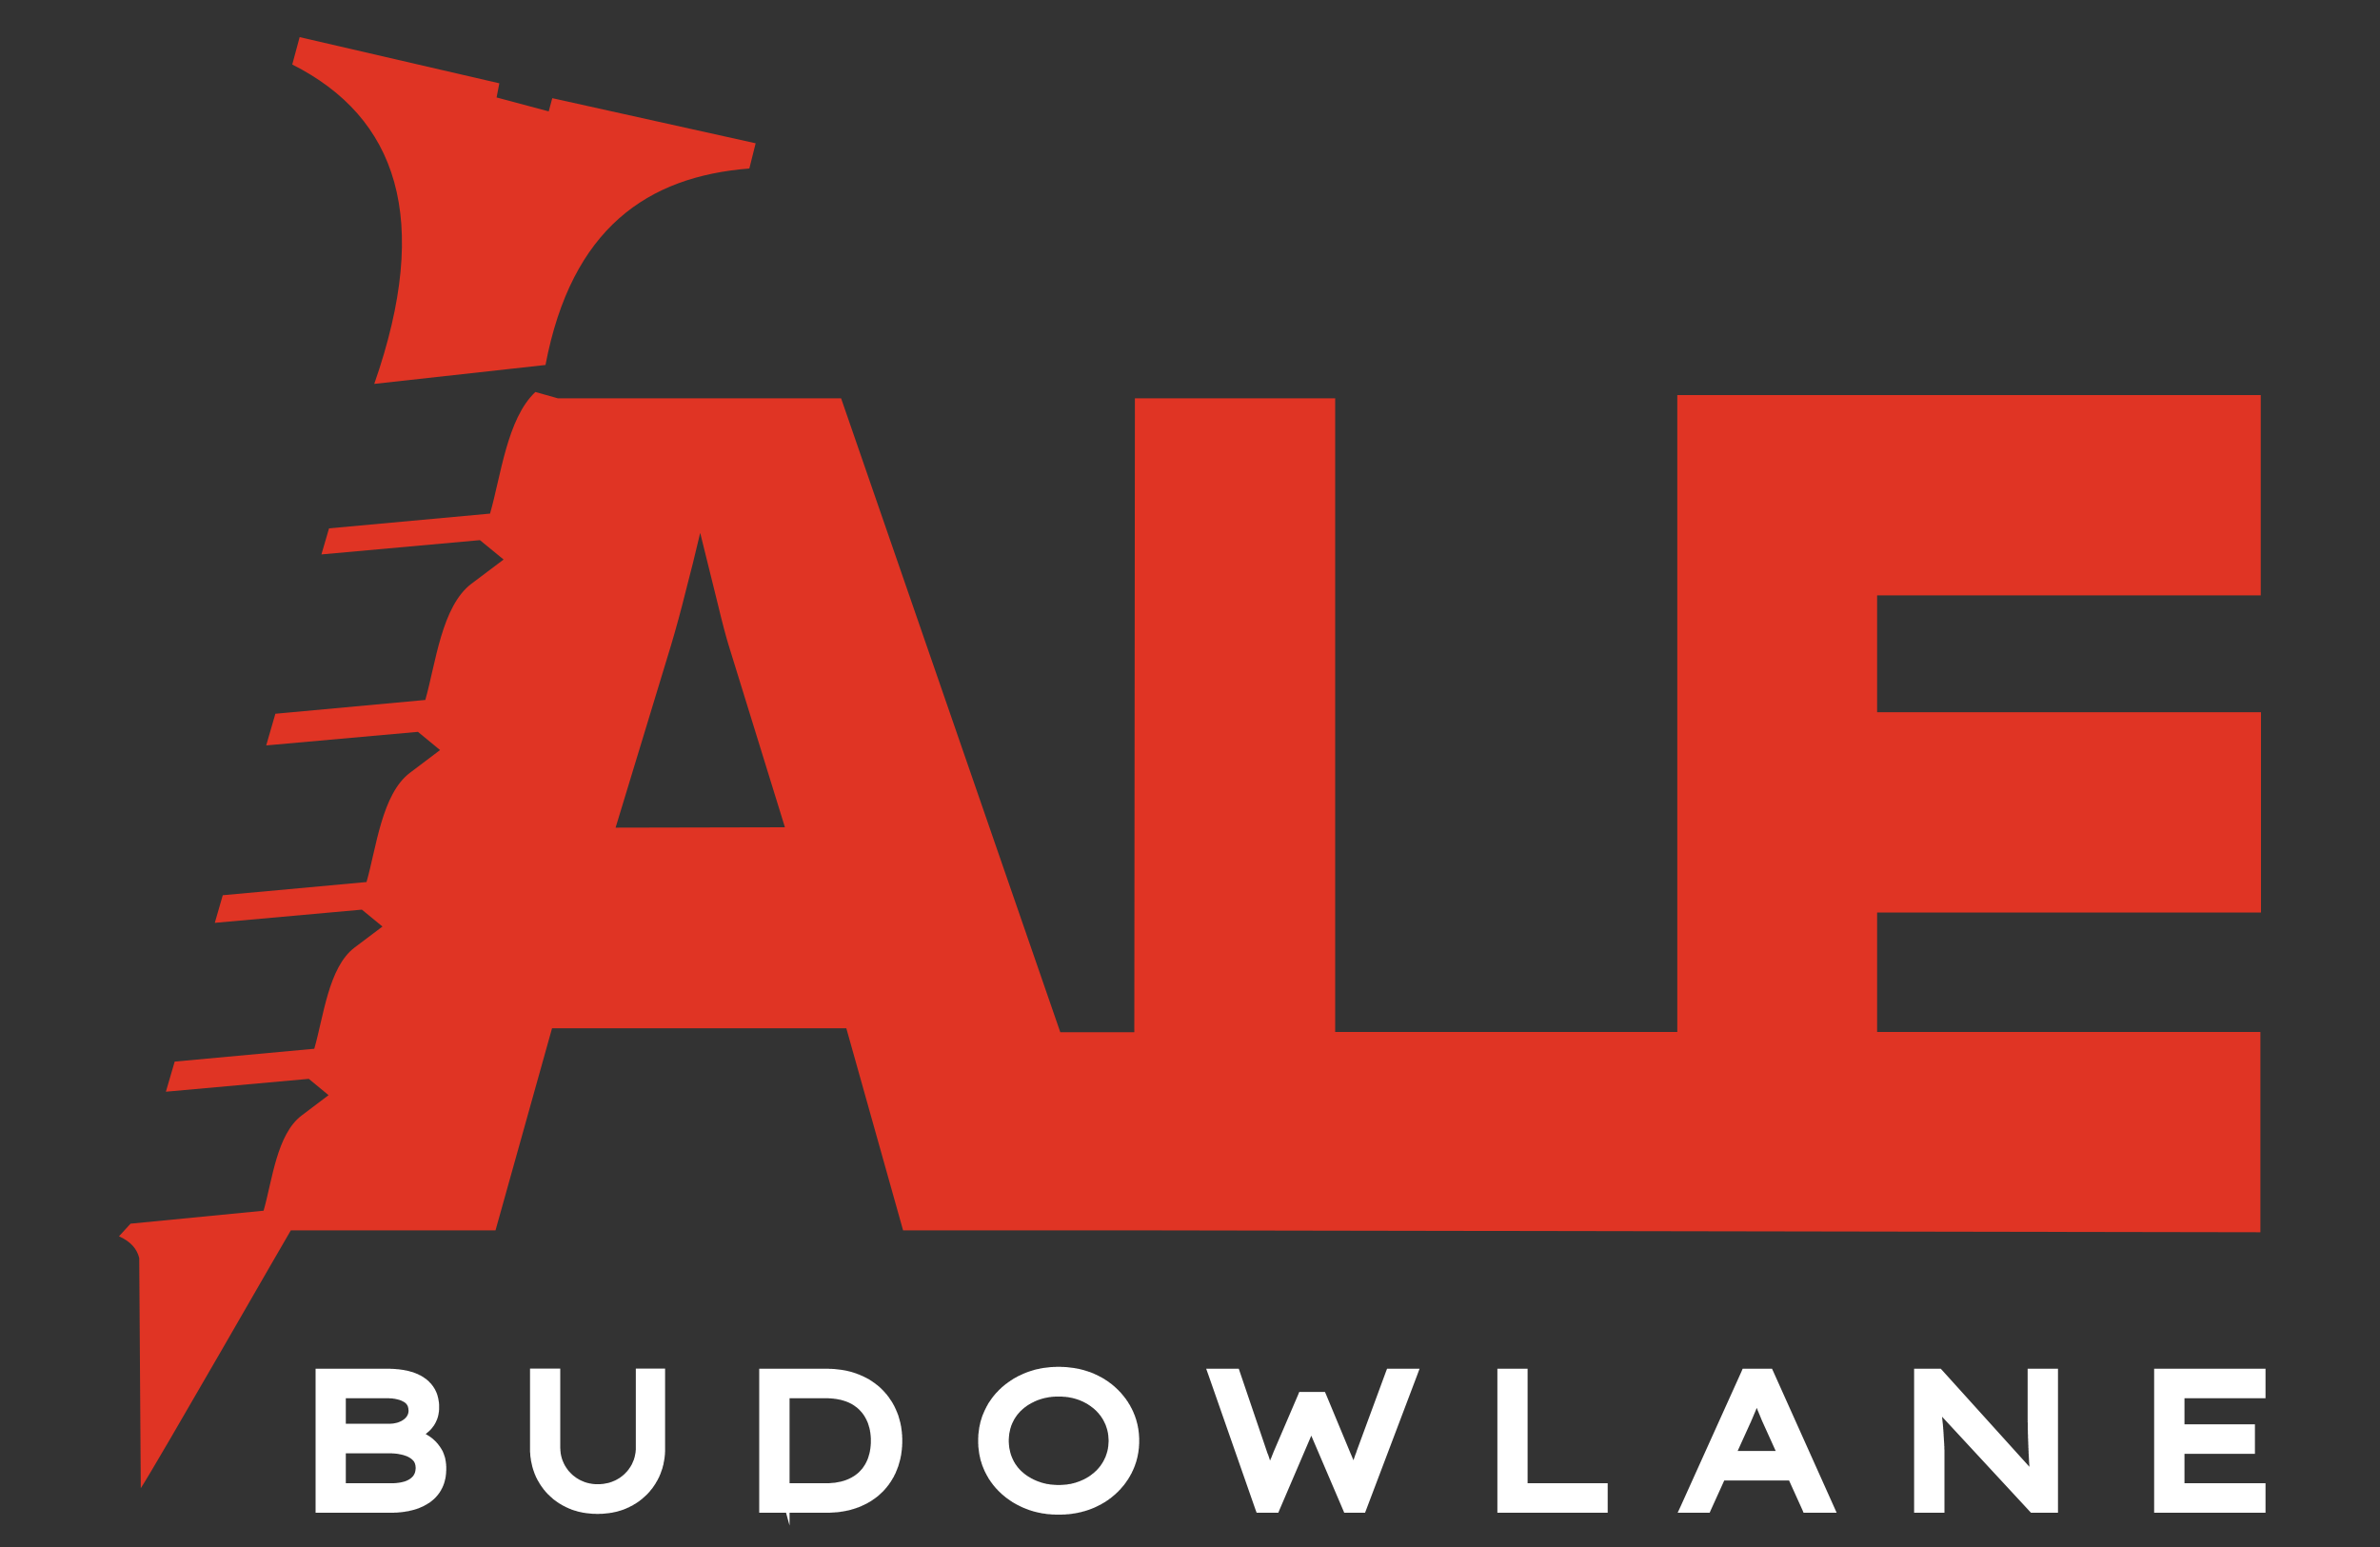
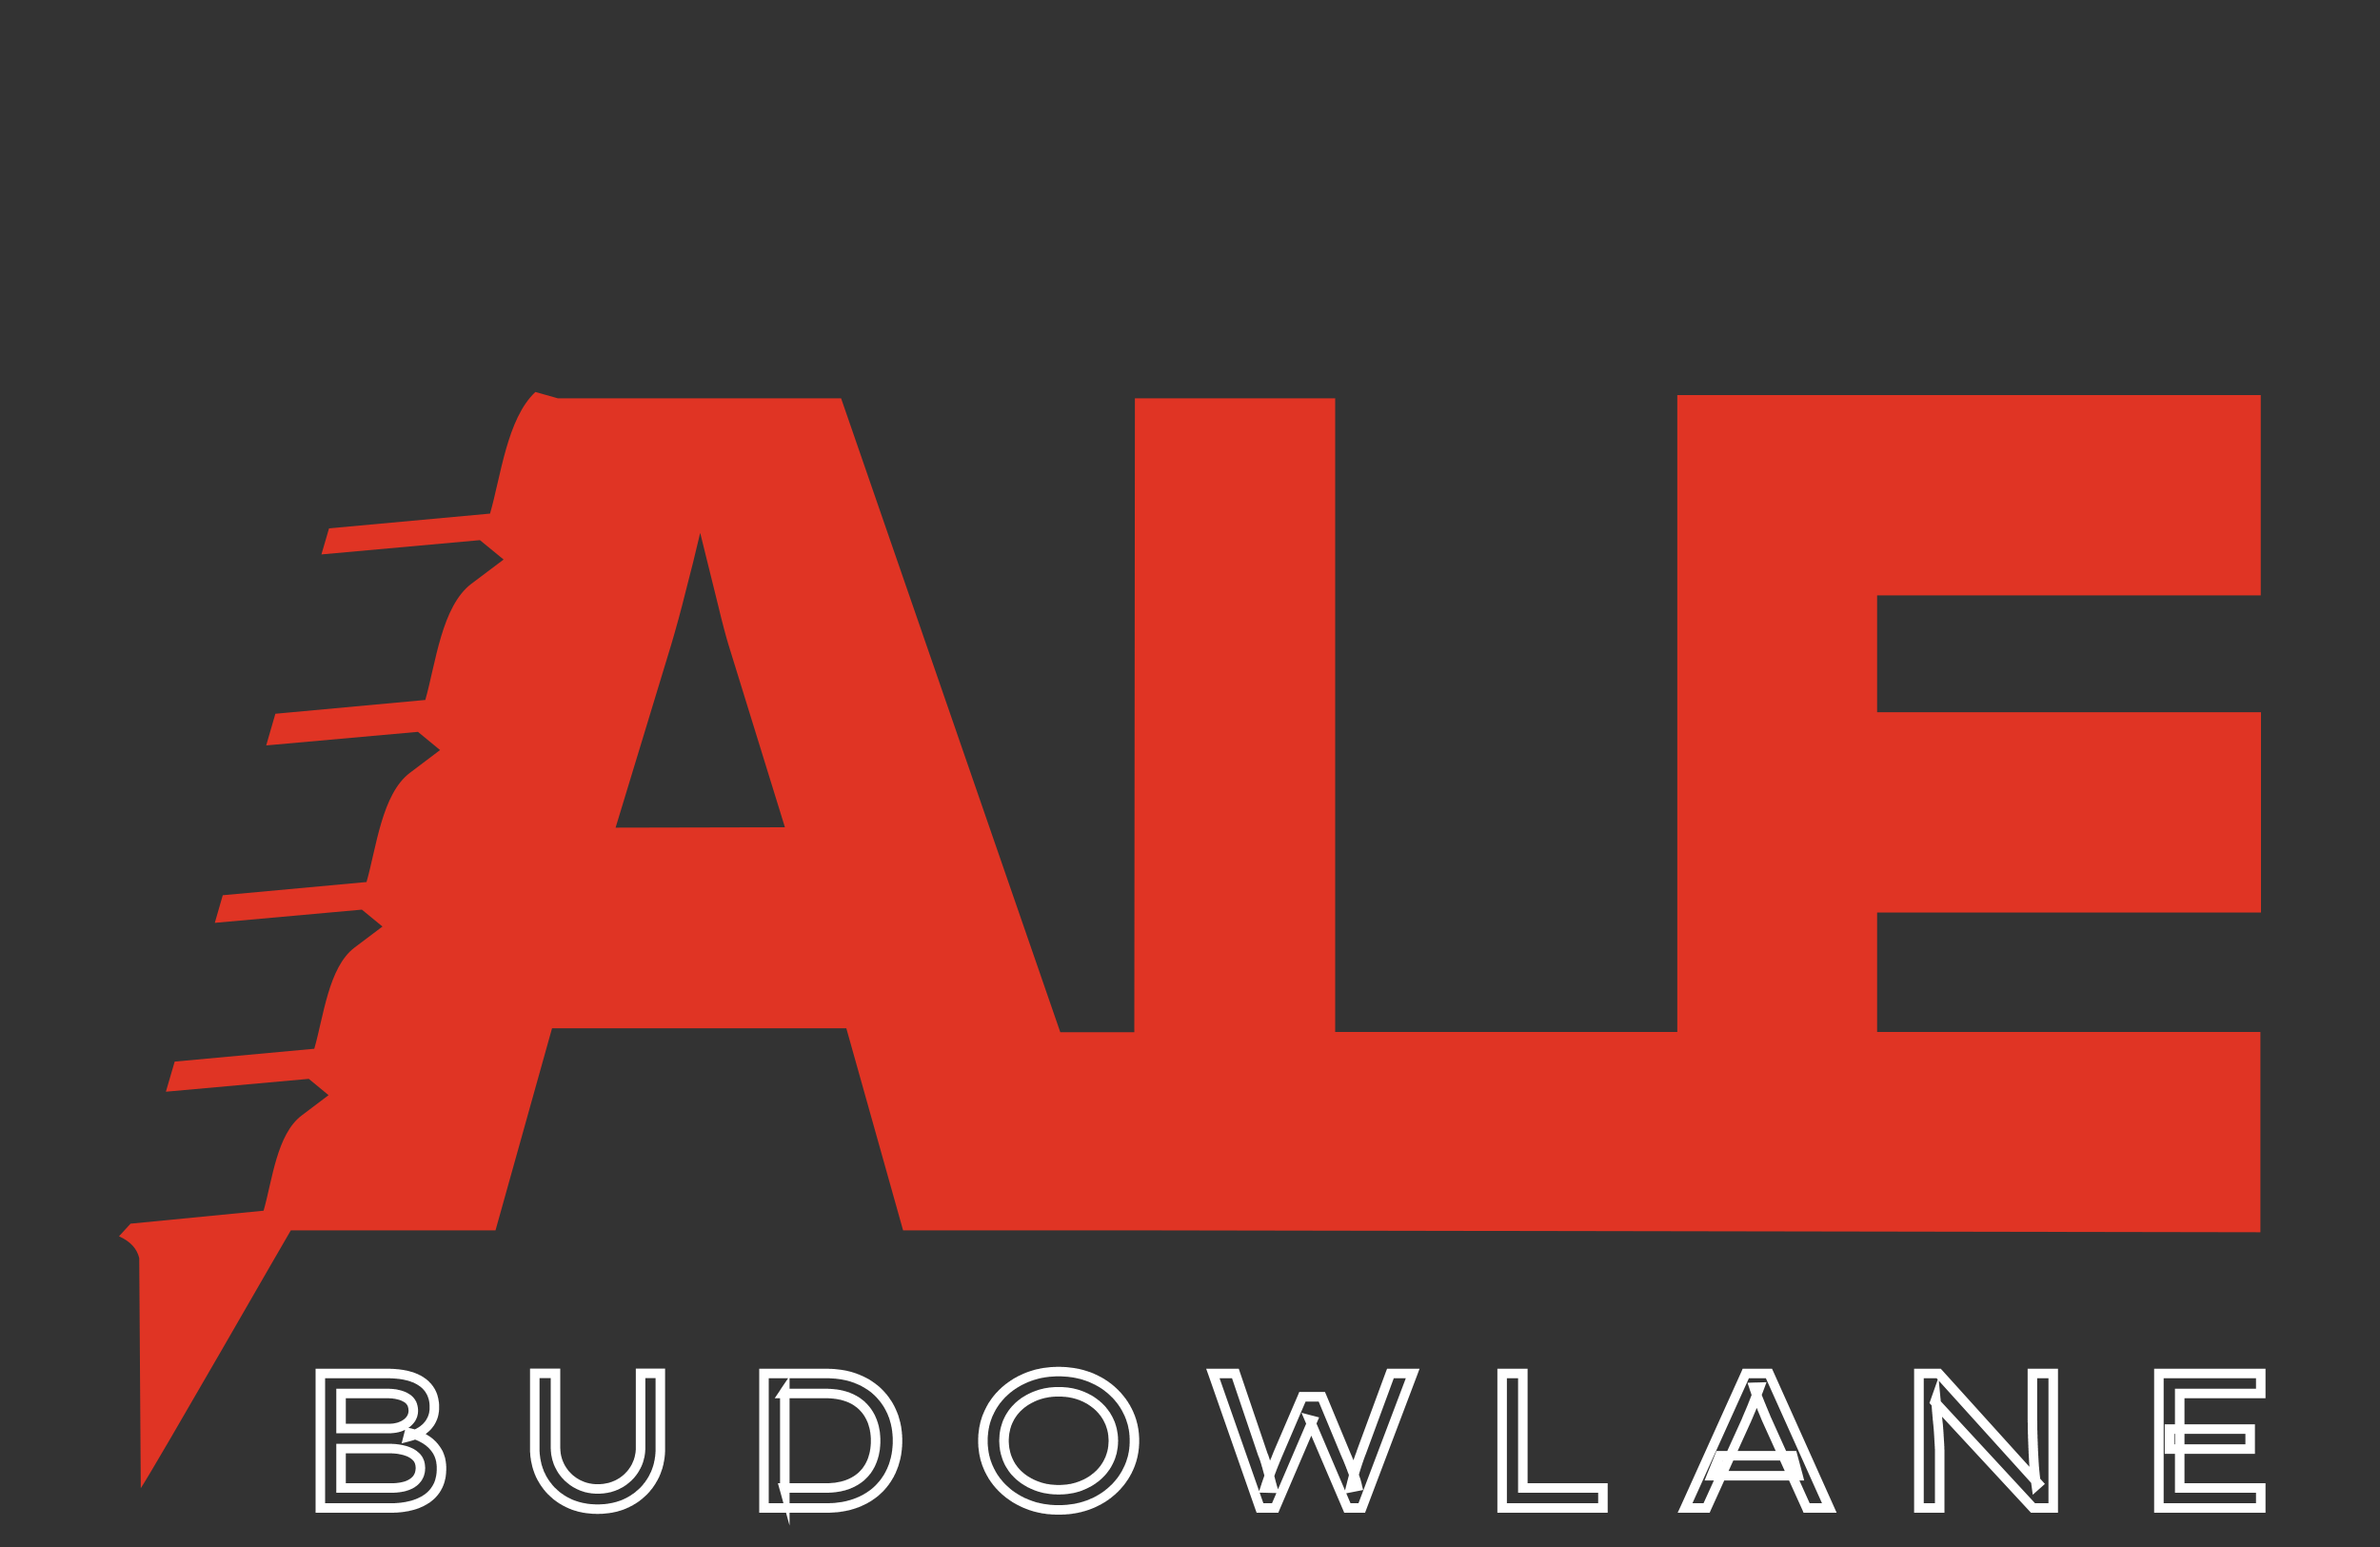
<svg xmlns="http://www.w3.org/2000/svg" xml:space="preserve" width="200px" height="130px" version="1.1" style="shape-rendering:geometricPrecision; text-rendering:geometricPrecision; image-rendering:optimizeQuality; fill-rule:evenodd; clip-rule:evenodd" viewBox="0 0 200 130">
  <rect x="0" y="0" width="200" height="130" fill="#333333" stroke="none" />
  <defs>
    <style type="text/css">
   
    .fil1 {fill:#E03424}
    .fil0 {fill:white;fill-rule:nonzero}
   
  </style>
  </defs>
  <g id="Warstwa_x0020_1">
    <g>
-       <path class="fil0" d="M26.92 126.72l0 -11.3 5.63 0c0.87,0 1.6,0.11 2.18,0.33 0.58,0.22 1.02,0.54 1.32,0.96 0.3,0.42 0.45,0.94 0.45,1.55 0,0.61 -0.18,1.12 -0.56,1.55 -0.38,0.43 -0.92,0.74 -1.63,0.92l0.08 -0.32c0.48,0.11 0.93,0.29 1.35,0.54 0.41,0.25 0.74,0.58 0.99,0.98 0.25,0.41 0.37,0.89 0.37,1.47 0,0.61 -0.11,1.13 -0.35,1.55 -0.23,0.43 -0.54,0.77 -0.94,1.03 -0.4,0.26 -0.85,0.45 -1.35,0.56 -0.5,0.12 -1.02,0.18 -1.57,0.18l-5.97 0zm1.74 -1.68l4.23 0c0.48,0 0.91,-0.06 1.27,-0.18 0.37,-0.13 0.65,-0.32 0.86,-0.57 0.2,-0.25 0.31,-0.56 0.31,-0.93 0,-0.39 -0.13,-0.71 -0.37,-0.95 -0.24,-0.24 -0.55,-0.41 -0.94,-0.52 -0.39,-0.1 -0.79,-0.16 -1.21,-0.16l-4.15 0 0 3.31zm0 -5l4.07 0c0.36,0 0.7,-0.06 1,-0.19 0.3,-0.12 0.54,-0.3 0.72,-0.52 0.19,-0.23 0.28,-0.49 0.28,-0.78 0,-0.5 -0.21,-0.87 -0.62,-1.1 -0.4,-0.23 -0.93,-0.35 -1.58,-0.35l-3.87 0 0 2.94zm21.56 6.78c-1.05,0 -1.96,-0.23 -2.76,-0.67 -0.79,-0.45 -1.4,-1.06 -1.85,-1.83 -0.45,-0.77 -0.67,-1.64 -0.67,-2.62l0 -6.29 1.74 0 0 6.19c0,0.67 0.16,1.27 0.48,1.8 0.31,0.54 0.74,0.96 1.28,1.26 0.54,0.31 1.13,0.46 1.78,0.46 0.68,0 1.3,-0.15 1.84,-0.46 0.55,-0.3 0.98,-0.72 1.3,-1.26 0.31,-0.53 0.47,-1.13 0.47,-1.8l0 -6.19 1.66 0 0 6.29c0,0.98 -0.22,1.85 -0.67,2.62 -0.44,0.77 -1.06,1.38 -1.85,1.83 -0.79,0.44 -1.71,0.67 -2.75,0.67zm13.98 -0.1l0 -11.3 5.25 0c0.95,0 1.79,0.15 2.53,0.44 0.75,0.29 1.37,0.69 1.88,1.21 0.51,0.52 0.9,1.11 1.17,1.79 0.26,0.68 0.39,1.41 0.39,2.21 0,0.8 -0.13,1.54 -0.39,2.23 -0.27,0.69 -0.66,1.29 -1.17,1.8 -0.51,0.51 -1.13,0.91 -1.88,1.19 -0.74,0.29 -1.58,0.43 -2.53,0.43l-5.25 0zm1.75 -1.5l-0.05 -0.18 3.47 0c0.72,0 1.34,-0.1 1.87,-0.3 0.53,-0.2 0.96,-0.47 1.31,-0.83 0.34,-0.35 0.6,-0.77 0.77,-1.26 0.17,-0.48 0.26,-1.01 0.26,-1.58 0,-0.57 -0.09,-1.09 -0.26,-1.57 -0.17,-0.48 -0.43,-0.9 -0.77,-1.26 -0.35,-0.36 -0.78,-0.64 -1.31,-0.84 -0.53,-0.2 -1.15,-0.3 -1.87,-0.3l-3.52 0 0.1 -0.14 0 8.26zm23.01 1.66c-0.93,0 -1.78,-0.15 -2.55,-0.44 -0.77,-0.3 -1.44,-0.71 -2.01,-1.24 -0.58,-0.52 -1.02,-1.14 -1.33,-1.84 -0.32,-0.71 -0.47,-1.47 -0.47,-2.29 0,-0.82 0.15,-1.58 0.47,-2.28 0.31,-0.71 0.75,-1.32 1.33,-1.85 0.57,-0.53 1.24,-0.94 2.01,-1.23 0.77,-0.3 1.62,-0.45 2.55,-0.45 0.92,0 1.77,0.15 2.54,0.44 0.77,0.29 1.44,0.7 2.02,1.23 0.57,0.53 1.02,1.15 1.34,1.86 0.31,0.7 0.47,1.46 0.47,2.28 0,0.82 -0.16,1.58 -0.47,2.29 -0.32,0.7 -0.77,1.32 -1.34,1.85 -0.58,0.53 -1.25,0.95 -2.02,1.24 -0.77,0.29 -1.62,0.43 -2.54,0.43zm0 -1.69c0.67,0 1.29,-0.11 1.84,-0.32 0.56,-0.21 1.04,-0.5 1.46,-0.87 0.41,-0.37 0.73,-0.81 0.96,-1.31 0.22,-0.5 0.34,-1.04 0.34,-1.62 0,-0.58 -0.12,-1.12 -0.34,-1.62 -0.23,-0.5 -0.55,-0.94 -0.96,-1.31 -0.42,-0.37 -0.9,-0.66 -1.46,-0.87 -0.55,-0.21 -1.17,-0.31 -1.84,-0.31 -0.67,0 -1.28,0.1 -1.84,0.31 -0.56,0.21 -1.05,0.5 -1.46,0.86 -0.42,0.37 -0.74,0.8 -0.96,1.3 -0.22,0.5 -0.33,1.05 -0.33,1.64 0,0.58 0.11,1.13 0.33,1.63 0.22,0.51 0.54,0.94 0.96,1.31 0.41,0.36 0.9,0.65 1.46,0.86 0.56,0.21 1.17,0.32 1.84,0.32zm16.92 1.53l-3.95 -11.3 1.88 0 2.31 6.8c0.09,0.21 0.17,0.45 0.25,0.7 0.07,0.25 0.14,0.51 0.21,0.77 0.07,0.27 0.14,0.51 0.2,0.75 0.06,0.23 0.11,0.44 0.17,0.62l-0.63 -0.02c0.13,-0.39 0.25,-0.75 0.37,-1.08 0.12,-0.33 0.23,-0.64 0.35,-0.94 0.12,-0.29 0.23,-0.56 0.34,-0.82l2.07 -4.82 1.63 0 2 4.8c0.13,0.3 0.25,0.6 0.38,0.92 0.12,0.31 0.24,0.62 0.34,0.92 0.11,0.31 0.2,0.6 0.26,0.88l-0.56 0.11c0.05,-0.21 0.1,-0.42 0.15,-0.61 0.05,-0.18 0.1,-0.37 0.15,-0.55 0.05,-0.17 0.1,-0.35 0.16,-0.53 0.06,-0.19 0.12,-0.38 0.18,-0.57 0.07,-0.19 0.14,-0.4 0.23,-0.63l2.47 -6.7 1.87 0 -4.28 11.3 -1.21 0 -3.16 -7.41 0.24 0.07 -3.14 7.34 -1.28 0zm20.35 0l0 -11.3 1.74 0 0 9.62 6.73 0 0 1.68 -8.47 0zm15.37 0l5.1 -11.3 1.96 0 5.06 11.3 -1.9 0 -3.36 -7.42c-0.06,-0.17 -0.14,-0.36 -0.24,-0.59 -0.1,-0.24 -0.2,-0.47 -0.3,-0.72 -0.1,-0.25 -0.2,-0.5 -0.29,-0.74 -0.09,-0.25 -0.17,-0.47 -0.23,-0.67l0.46 -0.01c-0.08,0.22 -0.17,0.46 -0.26,0.71 -0.09,0.25 -0.19,0.49 -0.28,0.73 -0.1,0.25 -0.2,0.48 -0.3,0.7 -0.09,0.23 -0.18,0.45 -0.27,0.65l-3.34 7.36 -1.81 0zm2.23 -2.71l0.68 -1.68 6.13 0 0.45 1.68 -7.26 0zm17.42 2.71l0 -11.3 1.67 0 8.36 9.25 -0.16 0.15c-0.05,-0.31 -0.09,-0.63 -0.12,-0.99 -0.04,-0.35 -0.07,-0.72 -0.09,-1.1 -0.03,-0.37 -0.04,-0.76 -0.06,-1.17 -0.02,-0.4 -0.03,-0.81 -0.04,-1.22 -0.01,-0.4 -0.02,-0.81 -0.02,-1.21l0 -3.71 1.75 0 0 11.3 -1.7 0 -8.25 -8.91 0.08 -0.22c0.04,0.35 0.07,0.7 0.09,1.04 0.03,0.34 0.06,0.66 0.09,0.97 0.03,0.31 0.06,0.61 0.07,0.9 0.02,0.28 0.04,0.55 0.05,0.8 0.02,0.26 0.03,0.5 0.03,0.72l0 4.7 -1.75 0zm20.17 0l0 -11.3 8.56 0 0 1.68 -6.81 0 0 7.94 6.81 0 0 1.68 -8.56 0zm0.89 -4.95l0 -1.68 6.78 0 0 1.68 -6.78 0z" />
      <path id="1" class="fil0" d="M27.32 115.42l0 11.3 -0.8 0 0 -11.3 0.4 -0.4 0.4 0.4zm-0.8 0l0 -0.4 0.4 0 -0.4 0.4zm6.03 0.4l-5.63 0 0 -0.8 5.63 0 0 0 0 0.8zm2.32 -0.44l-0.28 0.75 0 0 -0.05 -0.02 -0.05 -0.02 -0.05 -0.02 -0.05 -0.01 -0.06 -0.02 -0.05 -0.02 -0.06 -0.01 -0.05 -0.01 -0.06 -0.02 -0.06 -0.01 -0.06 -0.01 -0.05 -0.02 -0.07 -0.01 -0.06 -0.01 -0.06 -0.01 -0.06 -0.01 -0.06 -0.01 -0.07 -0.01 -0.07 -0.01 -0.06 0 -0.08 -0.01 -0.06 -0.01 -0.07 0 -0.07 -0.01 -0.07 0 -0.08 -0.01 -0.07 0 -0.08 0 -0.07 -0.01 -0.08 0 -0.07 0 -0.08 0 0 -0.8 0.08 0 0.09 0 0.08 0 0.08 0.01 0.08 0 0.08 0 0.09 0.01 0.07 0 0.08 0.01 0.08 0.01 0.08 0 0.07 0.01 0.08 0.01 0.07 0.01 0.07 0.01 0.08 0.01 0.07 0.01 0.07 0.01 0.07 0.02 0.07 0.01 0.07 0.01 0.07 0.02 0.07 0.01 0.06 0.02 0.07 0.02 0.07 0.02 0.06 0.02 0.06 0.01 0.06 0.02 0.07 0.02 0.06 0.03 0.06 0.02 0 0zm0 0l0 0 -0.58 -0.22 0.58 0.22zm1.51 1.1l-0.65 0.47 0 0 -0.03 -0.04 -0.02 -0.03 -0.03 -0.03 -0.02 -0.03 -0.03 -0.03 -0.02 -0.03 -0.04 -0.03 -0.02 -0.03 -0.03 -0.03 -0.03 -0.03 -0.03 -0.03 -0.04 -0.02 -0.03 -0.03 -0.03 -0.03 -0.03 -0.02 -0.04 -0.03 -0.04 -0.02 -0.03 -0.03 -0.04 -0.02 -0.04 -0.03 -0.04 -0.02 -0.04 -0.03 -0.04 -0.02 -0.04 -0.02 -0.04 -0.02 -0.04 -0.02 -0.05 -0.03 -0.04 -0.02 -0.05 -0.02 -0.05 -0.02 -0.05 -0.01 -0.04 -0.02 0.28 -0.75 0.06 0.02 0.06 0.03 0.06 0.02 0.05 0.02 0.06 0.03 0.05 0.03 0.06 0.03 0.06 0.02 0.05 0.03 0.05 0.03 0.05 0.03 0.05 0.03 0.05 0.03 0.05 0.04 0.05 0.03 0.05 0.04 0.05 0.03 0.04 0.03 0.05 0.04 0.04 0.04 0.05 0.04 0.04 0.03 0.04 0.04 0.04 0.05 0.04 0.04 0.04 0.04 0.04 0.04 0.04 0.04 0.03 0.05 0.04 0.04 0.03 0.05 0.04 0.04 0 0zm-0.65 0.47l0 0 0.3 0.42 -0.3 -0.42zm1.17 1.31l-0.8 0 0 0 0 -0.05 0 -0.05 0 -0.05 0 -0.05 -0.01 -0.05 0 -0.04 0 -0.05 -0.01 -0.05 -0.01 -0.04 0 -0.05 -0.01 -0.04 -0.01 -0.04 -0.01 -0.05 -0.01 -0.04 -0.01 -0.04 -0.01 -0.04 -0.02 -0.04 -0.01 -0.04 -0.01 -0.04 -0.02 -0.04 -0.01 -0.04 -0.02 -0.03 -0.01 -0.04 -0.02 -0.04 -0.02 -0.04 -0.02 -0.03 -0.02 -0.04 -0.02 -0.03 -0.02 -0.03 -0.02 -0.04 -0.02 -0.03 -0.02 -0.03 0.65 -0.47 0.03 0.05 0.03 0.05 0.03 0.04 0.03 0.05 0.03 0.05 0.03 0.05 0.02 0.05 0.03 0.05 0.02 0.05 0.03 0.06 0.02 0.05 0.02 0.05 0.02 0.05 0.02 0.06 0.02 0.06 0.01 0.05 0.02 0.06 0.01 0.06 0.02 0.06 0.01 0.05 0.01 0.06 0.01 0.06 0.01 0.06 0.01 0.06 0.01 0.06 0.01 0.06 0 0.06 0.01 0.06 0 0.06 0 0.07 0 0.06 0 0.06 0 0zm-0.66 1.82l-0.6 -0.53 0 0 0.03 -0.04 0.03 -0.03 0.02 -0.03 0.03 -0.04 0.03 -0.04 0.02 -0.03 0.02 -0.03 0.02 -0.04 0.02 -0.04 0.02 -0.03 0.02 -0.04 0.02 -0.04 0.02 -0.04 0.02 -0.03 0.01 -0.05 0.02 -0.03 0.01 -0.04 0.01 -0.04 0.02 -0.05 0.01 -0.04 0.01 -0.04 0.01 -0.04 0.01 -0.04 0 -0.05 0.01 -0.04 0.01 -0.05 0 -0.04 0.01 -0.05 0 -0.04 0 -0.05 0 -0.05 0 -0.05 0.8 0 0 0.07 0 0.06 0 0.06 -0.01 0.07 0 0.06 -0.01 0.06 -0.01 0.06 -0.01 0.06 -0.01 0.07 -0.01 0.05 -0.01 0.06 -0.02 0.07 -0.01 0.05 -0.02 0.06 -0.02 0.06 -0.02 0.06 -0.02 0.06 -0.03 0.05 -0.02 0.06 -0.03 0.06 -0.02 0.05 -0.03 0.05 -0.03 0.06 -0.03 0.05 -0.03 0.05 -0.03 0.05 -0.04 0.06 -0.04 0.04 -0.03 0.05 -0.04 0.05 -0.04 0.05 -0.04 0.05 0 0zm-0.6 -0.53l0 0 0 0 0 0zm-1.72 1.08l0.78 0.2 -0.49 -0.49 0.06 -0.01 0.06 -0.02 0.06 -0.01 0.05 -0.02 0.06 -0.02 0.06 -0.02 0.05 -0.02 0.05 -0.02 0.06 -0.02 0.05 -0.02 0.05 -0.03 0.04 -0.02 0.05 -0.02 0.05 -0.02 0.05 -0.03 0.04 -0.02 0.04 -0.03 0.05 -0.02 0.04 -0.03 0.04 -0.03 0.04 -0.02 0.04 -0.03 0.04 -0.03 0.03 -0.03 0.04 -0.03 0.04 -0.03 0.03 -0.03 0.04 -0.03 0.03 -0.03 0.03 -0.04 0.03 -0.03 0.03 -0.03 0.6 0.53 -0.04 0.04 -0.04 0.05 -0.05 0.04 -0.05 0.05 -0.04 0.04 -0.05 0.04 -0.05 0.04 -0.04 0.04 -0.05 0.04 -0.06 0.04 -0.05 0.04 -0.05 0.04 -0.06 0.03 -0.05 0.03 -0.06 0.04 -0.06 0.03 -0.05 0.03 -0.06 0.04 -0.06 0.03 -0.06 0.02 -0.06 0.03 -0.07 0.03 -0.06 0.03 -0.06 0.02 -0.07 0.03 -0.06 0.02 -0.07 0.03 -0.07 0.02 -0.07 0.02 -0.07 0.02 -0.07 0.02 -0.07 0.02 -0.49 -0.49zm0.49 0.49l-0.66 0.17 0.17 -0.66 0.49 0.49zm0.37 -0.61l-0.08 0.32 -0.78 -0.2 0.08 -0.32 0.48 -0.29 0.3 0.49zm-0.78 -0.2l0.1 -0.37 0.38 0.08 -0.48 0.29zm1.94 0.3l-0.41 0.68 0 0 -0.04 -0.02 -0.03 -0.02 -0.04 -0.02 -0.03 -0.02 -0.04 -0.02 -0.04 -0.02 -0.03 -0.02 -0.04 -0.02 -0.04 -0.02 -0.03 -0.02 -0.04 -0.01 -0.04 -0.02 -0.04 -0.02 -0.03 -0.01 -0.04 -0.02 -0.04 -0.01 -0.04 -0.02 -0.04 -0.01 -0.04 -0.02 -0.04 -0.01 -0.03 -0.02 -0.05 -0.01 -0.03 -0.01 -0.04 -0.01 -0.04 -0.02 -0.04 -0.01 -0.04 -0.01 -0.04 -0.01 -0.04 -0.01 -0.04 -0.01 -0.05 -0.01 -0.04 -0.01 0.18 -0.78 0.05 0.01 0.04 0.01 0.05 0.01 0.05 0.02 0.05 0.01 0.05 0.01 0.04 0.02 0.05 0.01 0.05 0.02 0.05 0.01 0.05 0.02 0.04 0.01 0.05 0.02 0.05 0.02 0.04 0.02 0.05 0.01 0.04 0.02 0.05 0.02 0.05 0.02 0.04 0.02 0.05 0.02 0.04 0.02 0.05 0.03 0.04 0.02 0.04 0.02 0.05 0.02 0.04 0.03 0.04 0.02 0.05 0.02 0.04 0.03 0.04 0.02 0.04 0.03 0 0zm1.13 1.12l-0.68 0.41 0 0 -0.02 -0.03 -0.02 -0.03 -0.02 -0.03 -0.03 -0.04 -0.02 -0.03 -0.02 -0.03 -0.02 -0.03 -0.02 -0.03 -0.03 -0.02 -0.02 -0.03 -0.03 -0.03 -0.02 -0.03 -0.03 -0.03 -0.02 -0.03 -0.03 -0.02 -0.03 -0.03 -0.02 -0.03 -0.03 -0.02 -0.03 -0.03 -0.03 -0.02 -0.03 -0.03 -0.02 -0.02 -0.04 -0.03 -0.02 -0.02 -0.03 -0.02 -0.04 -0.03 -0.03 -0.02 -0.03 -0.02 -0.03 -0.02 -0.04 -0.03 -0.03 -0.02 -0.03 -0.02 0.41 -0.68 0.05 0.03 0.04 0.02 0.04 0.03 0.05 0.03 0.04 0.03 0.04 0.03 0.04 0.03 0.04 0.03 0.04 0.03 0.03 0.03 0.05 0.03 0.03 0.04 0.04 0.03 0.04 0.04 0.03 0.03 0.04 0.03 0.03 0.04 0.04 0.03 0.03 0.04 0.03 0.04 0.04 0.04 0.03 0.03 0.03 0.04 0.03 0.04 0.03 0.04 0.03 0.04 0.03 0.04 0.03 0.04 0.03 0.04 0.02 0.04 0.03 0.04 0.03 0.05 0 0zm0.43 1.67l-0.8 0 0 0 0 -0.05 0 -0.05 0 -0.05 0 -0.04 -0.01 -0.05 0 -0.04 0 -0.04 -0.01 -0.05 -0.01 -0.04 0 -0.05 -0.01 -0.04 0 -0.04 -0.01 -0.04 -0.01 -0.04 -0.01 -0.04 -0.01 -0.04 -0.01 -0.04 -0.01 -0.04 -0.01 -0.03 -0.01 -0.04 -0.02 -0.03 -0.01 -0.04 -0.01 -0.04 -0.02 -0.04 -0.01 -0.03 -0.02 -0.03 -0.01 -0.04 -0.02 -0.02 -0.02 -0.04 -0.01 -0.03 -0.02 -0.04 -0.02 -0.03 0.68 -0.41 0.03 0.04 0.02 0.05 0.03 0.04 0.02 0.04 0.03 0.05 0.02 0.05 0.02 0.05 0.02 0.05 0.02 0.05 0.02 0.05 0.02 0.05 0.01 0.05 0.02 0.05 0.02 0.05 0.01 0.05 0.02 0.05 0.01 0.05 0.01 0.06 0.01 0.05 0.01 0.06 0.01 0.05 0.01 0.06 0.01 0.05 0 0.06 0.01 0.05 0.01 0.06 0 0.06 0 0.05 0.01 0.06 0 0.06 0 0.06 0 0.06 0 0zm-0.4 1.74l-0.7 -0.38 0 0 0.02 -0.03 0.02 -0.04 0.01 -0.03 0.02 -0.03 0.02 -0.04 0.01 -0.04 0.02 -0.04 0.01 -0.03 0.01 -0.04 0.02 -0.04 0.01 -0.04 0.01 -0.04 0.01 -0.04 0.01 -0.04 0.01 -0.04 0.01 -0.04 0.01 -0.05 0.01 -0.04 0.01 -0.04 0.01 -0.05 0 -0.04 0.01 -0.05 0.01 -0.05 0 -0.04 0.01 -0.05 0 -0.05 0 -0.05 0.01 -0.05 0 -0.05 0 -0.05 0 -0.05 0 -0.05 0.8 0 0 0.06 0 0.06 0 0.06 -0.01 0.06 0 0.06 0 0.06 -0.01 0.06 0 0.06 -0.01 0.06 -0.01 0.06 0 0.05 -0.01 0.06 -0.01 0.05 -0.01 0.06 -0.01 0.06 -0.02 0.05 -0.01 0.05 -0.01 0.06 -0.02 0.06 -0.01 0.05 -0.02 0.05 -0.01 0.05 -0.02 0.05 -0.02 0.05 -0.02 0.06 -0.02 0.05 -0.02 0.04 -0.02 0.05 -0.02 0.05 -0.03 0.05 -0.02 0.05 -0.03 0.04 0 0zm0 0l0 0 0 0 0 0zm-1.07 1.17l-0.44 -0.67 0 0 0.03 -0.02 0.04 -0.02 0.03 -0.02 0.02 -0.02 0.04 -0.03 0.03 -0.02 0.02 -0.02 0.03 -0.03 0.04 -0.02 0.02 -0.03 0.03 -0.02 0.02 -0.03 0.03 -0.02 0.03 -0.03 0.03 -0.03 0.02 -0.02 0.02 -0.03 0.03 -0.03 0.03 -0.03 0.02 -0.03 0.02 -0.02 0.02 -0.03 0.03 -0.04 0.02 -0.03 0.02 -0.03 0.02 -0.03 0.02 -0.03 0.02 -0.03 0.03 -0.04 0.01 -0.03 0.02 -0.03 0.02 -0.04 0.7 0.38 -0.02 0.05 -0.02 0.04 -0.03 0.05 -0.03 0.04 -0.02 0.04 -0.03 0.05 -0.03 0.04 -0.03 0.04 -0.03 0.04 -0.03 0.04 -0.03 0.04 -0.03 0.04 -0.04 0.04 -0.02 0.03 -0.04 0.04 -0.03 0.04 -0.04 0.04 -0.03 0.03 -0.03 0.03 -0.04 0.04 -0.04 0.04 -0.04 0.03 -0.03 0.03 -0.04 0.03 -0.04 0.03 -0.04 0.04 -0.04 0.03 -0.04 0.03 -0.04 0.03 -0.04 0.03 -0.04 0.03 -0.04 0.02 0 0zm-1.48 0.62l-0.18 -0.78 0 0 0.05 -0.01 0.04 -0.01 0.04 -0.01 0.04 -0.01 0.04 -0.01 0.04 -0.01 0.05 -0.02 0.03 -0.01 0.04 -0.01 0.05 -0.02 0.03 -0.01 0.04 -0.02 0.04 -0.01 0.04 -0.01 0.04 -0.02 0.04 -0.02 0.04 -0.01 0.04 -0.02 0.03 -0.02 0.04 -0.01 0.03 -0.02 0.04 -0.02 0.04 -0.02 0.04 -0.02 0.03 -0.01 0.03 -0.02 0.04 -0.02 0.04 -0.02 0.03 -0.02 0.03 -0.02 0.04 -0.03 0.03 -0.02 0.44 0.67 -0.05 0.03 -0.04 0.02 -0.04 0.03 -0.04 0.03 -0.05 0.02 -0.03 0.02 -0.05 0.03 -0.05 0.02 -0.04 0.03 -0.04 0.02 -0.04 0.02 -0.05 0.02 -0.04 0.02 -0.05 0.02 -0.05 0.02 -0.04 0.02 -0.05 0.02 -0.04 0.02 -0.05 0.02 -0.05 0.02 -0.04 0.01 -0.06 0.02 -0.04 0.02 -0.05 0.01 -0.05 0.02 -0.05 0.01 -0.04 0.02 -0.06 0.01 -0.05 0.01 -0.05 0.02 -0.05 0.01 -0.05 0.01 0 0zm-1.66 0.19l0 -0.8 0 0 0.04 0 0.06 0 0.05 0 0.04 0 0.05 0 0.05 0 0.05 -0.01 0.04 0 0.05 0 0.05 -0.01 0.05 0 0.04 0 0.05 -0.01 0.05 0 0.05 -0.01 0.04 0 0.04 -0.01 0.05 0 0.04 -0.01 0.05 -0.01 0.05 0 0.05 -0.01 0.04 -0.01 0.04 0 0.05 -0.01 0.04 -0.01 0.05 -0.01 0.04 -0.01 0.05 -0.01 0.04 -0.01 0.05 -0.01 0.04 -0.01 0.18 0.78 -0.05 0.01 -0.05 0.01 -0.05 0.02 -0.05 0.01 -0.05 0.01 -0.05 0.01 -0.05 0 -0.04 0.01 -0.06 0.01 -0.06 0.01 -0.05 0.01 -0.04 0.01 -0.05 0 -0.06 0.01 -0.05 0.01 -0.06 0 -0.05 0.01 -0.05 0 -0.05 0.01 -0.05 0 -0.06 0.01 -0.05 0 -0.05 0.01 -0.05 0 -0.06 0 -0.05 0 -0.05 0 -0.05 0.01 -0.06 0 -0.05 0 -0.06 0 -0.05 0 0 0zm-5.97 -0.8l5.97 0 0 0.8 -5.97 0 -0.4 -0.4 0.4 -0.4zm0 0.8l-0.4 0 0 -0.4 0.4 0.4zm5.97 -1.68l-4.23 0 0 -0.8 4.23 0 0 0 0 0.8zm1.14 -0.96l0.26 0.76 0 0 -0.04 0.01 -0.04 0.01 -0.04 0.01 -0.04 0.02 -0.04 0.01 -0.04 0.01 -0.04 0.01 -0.04 0.01 -0.04 0.01 -0.05 0.01 -0.04 0 -0.04 0.01 -0.04 0.01 -0.05 0.01 -0.04 0 -0.04 0.01 -0.05 0.01 -0.04 0 -0.04 0.01 -0.05 0 -0.04 0.01 -0.05 0 -0.05 0.01 -0.04 0 -0.05 0 -0.04 0 -0.05 0.01 -0.05 0 -0.05 0 -0.05 0 -0.04 0 -0.05 0 0 -0.8 0.04 0 0.04 0 0.05 0 0.03 0 0.04 0 0.04 0 0.05 -0.01 0.03 0 0.05 0 0.03 0 0.04 -0.01 0.04 0 0.03 -0.01 0.04 0 0.04 -0.01 0.03 0 0.03 -0.01 0.04 0 0.04 -0.01 0.03 0 0.04 -0.01 0.03 -0.01 0.03 0 0.03 -0.01 0.04 -0.01 0.03 -0.01 0.04 -0.01 0.02 0 0.03 -0.01 0.04 -0.01 0.03 -0.01 0.03 -0.01 -0.01 0zm0.26 0.76l0 0 0.09 -0.04 -0.09 0.04zm0.42 -1.2l0.62 0.5 0 0 -0.03 0.03 -0.02 0.03 -0.03 0.03 -0.02 0.03 -0.03 0.03 -0.03 0.02 -0.02 0.03 -0.03 0.03 -0.03 0.02 -0.03 0.03 -0.03 0.02 -0.03 0.03 -0.03 0.02 -0.04 0.02 -0.02 0.02 -0.04 0.03 -0.03 0.02 -0.03 0.02 -0.04 0.02 -0.03 0.02 -0.04 0.02 -0.03 0.02 -0.04 0.02 -0.03 0.01 -0.04 0.02 -0.03 0.01 -0.04 0.02 -0.04 0.02 -0.04 0.01 -0.04 0.02 -0.04 0.01 -0.04 0.02 -0.26 -0.76 0.04 -0.01 0.02 -0.01 0.03 -0.01 0.03 -0.01 0.02 -0.01 0.03 -0.01 0.02 -0.02 0.03 -0.01 0.03 -0.01 0.02 -0.01 0.02 -0.02 0.02 -0.01 0.03 -0.01 0.02 -0.01 0.02 -0.02 0.02 -0.01 0.02 -0.01 0.02 -0.02 0.02 -0.01 0.02 -0.02 0.02 -0.01 0.02 -0.02 0.02 -0.01 0.01 -0.02 0.02 -0.01 0.02 -0.02 0.01 -0.02 0.02 -0.02 0.02 -0.01 0.01 -0.01 0.02 -0.02 0.01 -0.02 0 0zm0.62 0.5l0 0 0.02 -0.03 -0.02 0.03zm-0.4 -1.18l0.8 0 0 0 0 0.04 -0.01 0.05 0 0.04 0 0.04 0 0.04 -0.01 0.04 0 0.04 -0.01 0.04 0 0.04 -0.01 0.04 -0.01 0.04 -0.01 0.03 -0.01 0.04 -0.01 0.04 -0.01 0.04 -0.01 0.04 -0.01 0.03 -0.02 0.04 -0.01 0.04 -0.02 0.03 -0.01 0.03 -0.02 0.04 -0.02 0.04 -0.02 0.03 -0.02 0.04 -0.01 0.03 -0.02 0.03 -0.03 0.04 -0.02 0.03 -0.02 0.03 -0.02 0.03 -0.03 0.03 -0.62 -0.5 0.01 -0.01 0.01 -0.02 0.02 -0.02 0.01 -0.02 0.01 -0.01 0.01 -0.02 0.01 -0.03 0.01 -0.01 0.01 -0.02 0.01 -0.02 0.01 -0.01 0.01 -0.02 0.01 -0.03 0 -0.01 0.01 -0.02 0.01 -0.03 0.01 -0.02 0 -0.02 0.01 -0.02 0 -0.02 0.01 -0.03 0 -0.02 0.01 -0.02 0 -0.03 0 -0.02 0.01 -0.02 0 -0.03 0 -0.02 0 -0.03 0.01 -0.02 0 -0.03 0 -0.03 0 0zm-0.25 -0.66l0.56 -0.58 0 0 0.03 0.03 0.03 0.03 0.03 0.04 0.03 0.03 0.02 0.03 0.03 0.04 0.02 0.03 0.03 0.03 0.02 0.04 0.02 0.04 0.02 0.03 0.02 0.04 0.02 0.04 0.01 0.03 0.02 0.04 0.02 0.05 0.01 0.03 0.02 0.04 0.01 0.04 0.01 0.04 0.01 0.05 0.01 0.04 0.01 0.04 0.01 0.05 0 0.04 0.01 0.04 0 0.04 0.01 0.05 0 0.04 0 0.04 0.01 0.05 0 0.04 -0.8 0 0 -0.03 0 -0.02 -0.01 -0.03 0 -0.03 0 -0.03 0 -0.02 -0.01 -0.03 0 -0.03 0 -0.02 -0.01 -0.02 -0.01 -0.02 0 -0.02 -0.01 -0.03 0 -0.02 -0.01 -0.02 -0.01 -0.02 -0.01 -0.02 0 -0.02 -0.02 -0.02 0 -0.02 -0.01 -0.01 -0.01 -0.02 -0.01 -0.02 -0.01 -0.02 -0.02 -0.02 -0.01 -0.01 0 -0.01 -0.02 -0.02 -0.02 -0.02 -0.01 -0.01 -0.01 -0.02 -0.02 -0.01 0 0zm0.56 -0.58l0 0 0.24 0.24 -0.24 -0.24zm-1.33 0.16l0.22 -0.77 0 0 0.04 0.01 0.03 0.01 0.05 0.02 0.04 0.01 0.03 0.01 0.05 0.02 0.04 0.01 0.03 0.02 0.04 0.01 0.04 0.02 0.04 0.02 0.03 0.01 0.04 0.02 0.04 0.02 0.03 0.01 0.04 0.02 0.03 0.02 0.04 0.02 0.03 0.02 0.03 0.03 0.04 0.01 0.03 0.03 0.03 0.02 0.04 0.02 0.03 0.03 0.02 0.02 0.04 0.03 0.02 0.02 0.03 0.02 0.03 0.03 0.03 0.03 0.03 0.02 -0.56 0.58 -0.02 -0.02 -0.01 -0.02 -0.02 -0.01 -0.02 -0.02 -0.02 -0.02 -0.02 -0.01 -0.02 -0.02 -0.02 -0.01 -0.02 -0.02 -0.02 -0.01 -0.02 -0.02 -0.03 -0.01 -0.02 -0.01 -0.02 -0.02 -0.02 -0.01 -0.03 -0.01 -0.02 -0.02 -0.03 -0.01 -0.02 -0.01 -0.03 -0.02 -0.03 -0.01 -0.02 -0.01 -0.02 -0.01 -0.03 -0.01 -0.03 -0.01 -0.03 -0.01 -0.03 -0.01 -0.03 -0.01 -0.03 -0.01 -0.02 -0.01 -0.04 -0.01 -0.03 -0.01 0 0zm-1.1 -0.15l0 -0.8 0 0 0.04 0 0.04 0 0.04 0 0.05 0.01 0.04 0 0.05 0 0.03 0 0.04 0 0.04 0.01 0.05 0 0.04 0 0.05 0.01 0.03 0 0.04 0.01 0.05 0 0.04 0.01 0.04 0 0.04 0.01 0.05 0.01 0.03 0 0.04 0.01 0.04 0.01 0.04 0 0.04 0.01 0.05 0.01 0.04 0.01 0.03 0.01 0.05 0.01 0.03 0.01 0.05 0.01 0.04 0.01 0.04 0.01 -0.22 0.77 -0.03 -0.01 -0.04 -0.01 -0.03 -0.01 -0.03 0 -0.03 -0.01 -0.04 -0.01 -0.03 -0.01 -0.04 0 -0.03 -0.01 -0.03 -0.01 -0.04 0 -0.03 -0.01 -0.04 -0.01 -0.03 0 -0.03 -0.01 -0.04 0 -0.03 -0.01 -0.03 0 -0.04 0 -0.04 -0.01 -0.03 0 -0.03 0 -0.04 -0.01 -0.04 0 -0.03 0 -0.04 0 -0.04 0 -0.03 -0.01 -0.03 0 -0.04 0 -0.04 0 -0.03 0 0 0zm-4.15 -0.8l4.15 0 0 0.8 -4.15 0 -0.4 -0.4 0.4 -0.4zm-0.4 0.4l0 -0.4 0.4 0 -0.4 0.4zm0 3.31l0 -3.31 0.8 0 0 3.31 -0.4 0.4 -0.4 -0.4zm0.4 0.4l-0.4 0 0 -0.4 0.4 0.4zm4.07 -5l-4.07 0 0 -0.8 4.07 0 0 0 0 0.8zm0.85 -0.96l0.3 0.74 0 0 -0.03 0.02 -0.04 0.01 -0.03 0.01 -0.04 0.02 -0.03 0.01 -0.03 0.01 -0.04 0.01 -0.03 0.01 -0.04 0.01 -0.04 0.01 -0.03 0.01 -0.03 0.01 -0.04 0 -0.03 0.01 -0.04 0.01 -0.03 0.01 -0.04 0 -0.04 0.01 -0.03 0 -0.04 0.01 -0.04 0 -0.04 0.01 -0.04 0 -0.03 0 -0.04 0.01 -0.03 0 -0.04 0 -0.04 0.01 -0.05 0 -0.03 0 -0.03 0 -0.04 0 0 -0.8 0.02 0 0.04 0 0.03 0 0.02 0 0.03 -0.01 0.03 0 0.03 0 0.03 0 0.03 0 0.03 -0.01 0.02 0 0.03 0 0.03 -0.01 0.02 0 0.03 -0.01 0.03 0 0.02 -0.01 0.03 0 0.02 -0.01 0.03 0 0.02 -0.01 0.04 -0.01 0.02 0 0.02 -0.01 0.03 -0.01 0.02 0 0.03 -0.01 0.02 -0.01 0.02 -0.01 0.03 -0.01 0.02 -0.01 0.03 -0.01 0 0zm0.3 0.74l0 0 0 0 0 0zm0.26 -1.14l0.63 0.5 -0.01 0 -0.02 0.03 -0.02 0.02 -0.02 0.02 -0.02 0.03 -0.03 0.03 -0.02 0.02 -0.03 0.03 -0.02 0.02 -0.03 0.02 -0.02 0.03 -0.03 0.02 -0.02 0.02 -0.02 0.02 -0.03 0.02 -0.03 0.02 -0.03 0.02 -0.03 0.02 -0.02 0.02 -0.03 0.02 -0.04 0.02 -0.03 0.02 -0.02 0.02 -0.04 0.02 -0.02 0.01 -0.03 0.02 -0.04 0.01 -0.02 0.02 -0.04 0.02 -0.04 0.01 -0.02 0.01 -0.04 0.02 -0.03 0.01 -0.3 -0.74 0.02 -0.01 0.02 -0.01 0.03 -0.01 0.02 -0.01 0.01 0 0.03 -0.02 0.02 -0.01 0.02 -0.01 0.02 -0.01 0.02 -0.01 0.02 -0.02 0.02 -0.01 0.01 0 0.02 -0.02 0.02 -0.01 0.02 -0.02 0.02 -0.01 0.01 -0.01 0.02 -0.01 0.02 -0.02 0.02 -0.01 0.02 -0.02 0.01 -0.01 0.01 -0.01 0.02 -0.02 0.01 -0.01 0.02 -0.02 0.01 -0.01 0.01 -0.01 0.02 -0.02 0.01 -0.02 0.01 -0.01 0 0zm0.19 -0.53l0.8 0 0 0 0 0.04 0 0.03 0 0.04 -0.01 0.04 0 0.02 0 0.04 -0.01 0.04 0 0.03 -0.01 0.03 -0.01 0.05 -0.01 0.02 0 0.03 -0.01 0.04 -0.01 0.03 -0.01 0.03 -0.01 0.04 -0.02 0.04 -0.01 0.02 -0.01 0.03 -0.01 0.03 -0.02 0.03 -0.02 0.04 -0.01 0.03 -0.02 0.03 -0.01 0.03 -0.02 0.03 -0.02 0.03 -0.02 0.03 -0.02 0.02 -0.02 0.03 -0.02 0.03 -0.02 0.03 -0.63 -0.5 0.02 -0.02 0.01 -0.01 0.01 -0.02 0.01 -0.01 0.01 -0.03 0.01 0 0 -0.02 0.02 -0.01 0 -0.02 0.01 -0.02 0.01 -0.01 0.01 -0.01 0 -0.02 0.01 -0.02 0.01 -0.02 0 -0.01 0.01 -0.01 0 -0.02 0.01 -0.02 0 -0.01 0.01 -0.02 0 -0.02 0 -0.01 0.01 -0.02 0 -0.02 0 -0.01 0 -0.02 0.01 -0.03 0 -0.01 0 -0.02 0 -0.02 0 -0.02 0 0zm-0.41 -0.75l0.39 -0.7 0 0 0.05 0.03 0.04 0.03 0.05 0.03 0.05 0.03 0.04 0.03 0.04 0.04 0.04 0.03 0.04 0.04 0.04 0.04 0.04 0.04 0.03 0.04 0.03 0.04 0.04 0.05 0.03 0.04 0.03 0.05 0.02 0.04 0.03 0.05 0.03 0.05 0.02 0.05 0.01 0.05 0.03 0.05 0.01 0.05 0.01 0.05 0.02 0.06 0.01 0.05 0.01 0.06 0.01 0.05 0.01 0.06 0 0.05 0.01 0.06 0 0.06 0 0.05 -0.8 0 0 -0.03 0 -0.04 -0.01 -0.03 0 -0.04 0 -0.03 -0.01 -0.03 0 -0.03 -0.01 -0.03 -0.01 -0.02 0 -0.03 -0.01 -0.03 -0.01 -0.02 -0.01 -0.03 -0.01 -0.03 -0.01 -0.01 -0.01 -0.03 -0.02 -0.02 -0.01 -0.02 -0.01 -0.02 -0.02 -0.02 -0.01 -0.02 -0.02 -0.02 -0.02 -0.02 -0.02 -0.02 -0.02 -0.02 -0.02 -0.01 -0.02 -0.02 -0.02 -0.02 -0.02 -0.02 -0.03 -0.01 -0.02 -0.02 -0.03 -0.01 0 0zm0 0l0 0 -0.41 -0.24 0.41 0.24zm-1.39 -0.3l0 -0.8 0 0 0.07 0 0.06 0 0.07 0 0.06 0.01 0.06 0 0.06 0 0.06 0.01 0.06 0 0.07 0.01 0.06 0.01 0.05 0 0.06 0.01 0.06 0.01 0.06 0.01 0.06 0.02 0.05 0.01 0.05 0.01 0.06 0.01 0.05 0.02 0.06 0.01 0.05 0.02 0.05 0.01 0.05 0.02 0.05 0.02 0.06 0.02 0.05 0.02 0.04 0.02 0.05 0.02 0.05 0.02 0.05 0.03 0.05 0.03 0.04 0.02 -0.39 0.7 -0.04 -0.02 -0.03 -0.02 -0.03 -0.01 -0.03 -0.02 -0.04 -0.02 -0.03 -0.01 -0.04 -0.02 -0.03 -0.01 -0.04 -0.01 -0.04 -0.02 -0.04 -0.01 -0.04 -0.01 -0.04 -0.01 -0.04 -0.01 -0.04 -0.01 -0.04 -0.01 -0.05 -0.01 -0.04 -0.01 -0.05 -0.01 -0.04 -0.01 -0.05 0 -0.05 -0.01 -0.05 -0.01 -0.04 0 -0.06 -0.01 -0.05 0 -0.04 0 -0.06 0 -0.06 -0.01 -0.05 0 -0.05 0 -0.06 0 0 0zm-3.87 -0.8l3.87 0 0 0.8 -3.87 0 -0.4 -0.4 0.4 -0.4zm-0.4 0.4l0 -0.4 0.4 0 -0.4 0.4zm0 2.94l0 -2.94 0.8 0 0 2.94 -0.4 0.4 -0.4 -0.4zm0.4 0.4l-0.4 0 0 -0.4 0.4 0.4zm18.61 6.06l0.39 -0.7 0 0 0.07 0.04 0.07 0.03 0.07 0.04 0.07 0.03 0.07 0.04 0.07 0.03 0.07 0.03 0.08 0.03 0.07 0.03 0.08 0.02 0.07 0.03 0.08 0.02 0.08 0.03 0.07 0.02 0.08 0.02 0.08 0.02 0.08 0.02 0.08 0.02 0.08 0.01 0.09 0.02 0.08 0.01 0.08 0.02 0.09 0.01 0.08 0.01 0.09 0.01 0.09 0.01 0.08 0 0.09 0.01 0.09 0 0.09 0.01 0.09 0 0.1 0 0 0.8 -0.11 0 -0.1 -0.01 -0.1 0 -0.1 0 -0.1 -0.01 -0.1 -0.01 -0.1 -0.01 -0.1 -0.01 -0.1 -0.01 -0.09 -0.01 -0.1 -0.02 -0.1 -0.01 -0.09 -0.02 -0.09 -0.02 -0.1 -0.02 -0.09 -0.02 -0.09 -0.02 -0.09 -0.03 -0.09 -0.03 -0.09 -0.02 -0.09 -0.03 -0.09 -0.03 -0.09 -0.03 -0.08 -0.04 -0.09 -0.03 -0.09 -0.04 -0.08 -0.04 -0.08 -0.03 -0.09 -0.05 -0.08 -0.04 -0.08 -0.04 -0.08 -0.04 0 0zm-2.01 -1.98l0.69 -0.4 0 0 0.04 0.07 0.04 0.06 0.04 0.07 0.04 0.06 0.05 0.06 0.04 0.07 0.05 0.06 0.04 0.05 0.05 0.06 0.04 0.06 0.05 0.06 0.05 0.06 0.05 0.05 0.05 0.06 0.05 0.05 0.06 0.05 0.05 0.05 0.06 0.05 0.05 0.06 0.06 0.04 0.05 0.05 0.06 0.05 0.06 0.05 0.06 0.04 0.06 0.05 0.07 0.04 0.06 0.04 0.06 0.05 0.07 0.04 0.06 0.04 0.07 0.04 0.07 0.04 -0.39 0.7 -0.08 -0.05 -0.08 -0.05 -0.08 -0.04 -0.07 -0.05 -0.08 -0.05 -0.07 -0.05 -0.07 -0.05 -0.08 -0.06 -0.07 -0.05 -0.07 -0.05 -0.07 -0.06 -0.06 -0.06 -0.07 -0.06 -0.07 -0.06 -0.06 -0.06 -0.06 -0.06 -0.07 -0.06 -0.06 -0.06 -0.06 -0.07 -0.06 -0.06 -0.06 -0.07 -0.05 -0.07 -0.06 -0.06 -0.05 -0.07 -0.05 -0.07 -0.06 -0.08 -0.05 -0.07 -0.05 -0.07 -0.05 -0.08 -0.05 -0.07 -0.04 -0.08 -0.05 -0.08 0 0zm0 0l0 0 0 0 0 0zm-0.72 -2.82l0.8 0 0 0 0 0.09 0 0.08 0 0.09 0.01 0.08 0 0.08 0.01 0.09 0.01 0.08 0.01 0.08 0.01 0.08 0.01 0.08 0.01 0.07 0.02 0.08 0.01 0.08 0.02 0.08 0.02 0.08 0.01 0.07 0.02 0.08 0.02 0.07 0.03 0.07 0.02 0.08 0.02 0.07 0.03 0.07 0.03 0.07 0.02 0.07 0.03 0.08 0.03 0.07 0.04 0.06 0.03 0.07 0.03 0.07 0.04 0.07 0.03 0.07 0.04 0.06 -0.69 0.4 -0.04 -0.07 -0.05 -0.08 -0.04 -0.09 -0.04 -0.07 -0.04 -0.08 -0.04 -0.09 -0.03 -0.08 -0.04 -0.08 -0.03 -0.09 -0.03 -0.08 -0.03 -0.09 -0.03 -0.08 -0.03 -0.09 -0.02 -0.08 -0.03 -0.09 -0.02 -0.09 -0.02 -0.09 -0.02 -0.09 -0.02 -0.09 -0.02 -0.09 -0.02 -0.09 -0.01 -0.09 -0.01 -0.09 -0.02 -0.1 -0.01 -0.09 -0.01 -0.1 0 -0.09 -0.01 -0.09 -0.01 -0.1 0 -0.1 0 -0.09 0 -0.1 0 0zm0.8 -6.29l0 6.29 -0.8 0 0 -6.29 0.4 -0.4 0.4 0.4zm-0.8 0l0 -0.4 0.4 0 -0.4 0.4zm2.14 0.4l-1.74 0 0 -0.8 1.74 0 0.4 0.4 -0.4 0.4zm0 -0.8l0.4 0 0 0.4 -0.4 -0.4zm-0.4 6.59l0 -6.19 0.8 0 0 6.19 0 0 -0.8 0zm1.22 1.6l-0.69 0.41 0 0 -0.03 -0.06 -0.03 -0.06 -0.03 -0.05 -0.03 -0.06 -0.03 -0.06 -0.03 -0.05 -0.02 -0.06 -0.03 -0.06 -0.03 -0.06 -0.02 -0.07 -0.02 -0.05 -0.02 -0.06 -0.02 -0.07 -0.02 -0.06 -0.02 -0.06 -0.02 -0.06 -0.01 -0.07 -0.02 -0.06 -0.01 -0.07 -0.01 -0.06 -0.02 -0.06 -0.01 -0.07 -0.01 -0.06 -0.01 -0.07 0 -0.06 -0.01 -0.07 -0.01 -0.07 0 -0.07 0 -0.07 -0.01 -0.06 0 -0.07 0 -0.07 0.8 0 0 0.06 0 0.05 0.01 0.06 0 0.06 0 0.05 0.01 0.06 0 0.05 0.01 0.05 0 0.06 0.01 0.05 0.01 0.05 0.01 0.05 0.01 0.05 0.01 0.05 0.01 0.05 0.02 0.05 0.01 0.05 0.01 0.05 0.02 0.05 0.02 0.05 0.01 0.05 0.02 0.04 0.02 0.05 0.02 0.05 0.02 0.04 0.02 0.05 0.02 0.04 0.02 0.05 0.03 0.05 0.02 0.04 0.02 0.04 0.03 0.05 0 0zm-0.69 0.41l0 0 0 0 0 0zm1.83 0.71l-0.4 0.69 0 0 -0.05 -0.03 -0.06 -0.03 -0.05 -0.04 -0.05 -0.03 -0.06 -0.04 -0.05 -0.03 -0.05 -0.04 -0.05 -0.04 -0.05 -0.04 -0.05 -0.04 -0.05 -0.04 -0.05 -0.04 -0.04 -0.04 -0.05 -0.04 -0.05 -0.04 -0.05 -0.05 -0.04 -0.04 -0.04 -0.05 -0.04 -0.04 -0.05 -0.05 -0.04 -0.04 -0.04 -0.05 -0.04 -0.05 -0.04 -0.05 -0.04 -0.05 -0.04 -0.05 -0.03 -0.05 -0.04 -0.05 -0.04 -0.06 -0.03 -0.05 -0.03 -0.05 -0.04 -0.06 0.69 -0.41 0.03 0.04 0.02 0.04 0.03 0.05 0.03 0.04 0.03 0.04 0.03 0.05 0.03 0.03 0.03 0.05 0.03 0.04 0.03 0.03 0.03 0.04 0.04 0.04 0.03 0.03 0.04 0.04 0.03 0.04 0.04 0.03 0.03 0.04 0.04 0.03 0.03 0.03 0.04 0.04 0.04 0.03 0.04 0.03 0.04 0.03 0.04 0.03 0.04 0.03 0.04 0.03 0.04 0.03 0.04 0.03 0.04 0.02 0.05 0.03 0.05 0.03 0.04 0.03 0 0zm1.58 0.4l0 0.8 0 0 -0.07 0 -0.07 0 -0.06 0 -0.07 -0.01 -0.06 0 -0.07 -0.01 -0.06 0 -0.07 -0.01 -0.06 -0.01 -0.06 -0.01 -0.07 -0.01 -0.06 -0.01 -0.07 -0.01 -0.06 -0.02 -0.06 -0.01 -0.06 -0.01 -0.07 -0.02 -0.05 -0.02 -0.07 -0.02 -0.06 -0.02 -0.06 -0.02 -0.06 -0.02 -0.06 -0.02 -0.06 -0.03 -0.06 -0.02 -0.05 -0.03 -0.06 -0.02 -0.06 -0.03 -0.06 -0.03 -0.05 -0.03 -0.06 -0.03 -0.06 -0.03 0.4 -0.69 0.04 0.02 0.05 0.02 0.04 0.03 0.05 0.02 0.05 0.02 0.04 0.02 0.05 0.02 0.05 0.02 0.04 0.02 0.05 0.02 0.05 0.02 0.05 0.01 0.04 0.02 0.05 0.01 0.05 0.02 0.05 0.01 0.04 0.01 0.06 0.01 0.05 0.02 0.05 0 0.05 0.01 0.05 0.01 0.05 0.01 0.05 0.01 0.05 0 0.05 0.01 0.06 0 0.05 0.01 0.05 0 0.06 0 0.05 0 0.06 0 0 0zm1.65 -0.41l0.39 0.7 0 0 -0.06 0.03 -0.06 0.03 -0.05 0.03 -0.06 0.03 -0.06 0.03 -0.06 0.03 -0.06 0.02 -0.06 0.02 -0.06 0.03 -0.06 0.02 -0.06 0.02 -0.06 0.02 -0.07 0.02 -0.06 0.02 -0.06 0.02 -0.07 0.02 -0.07 0.01 -0.06 0.01 -0.06 0.02 -0.07 0.01 -0.06 0.01 -0.07 0.01 -0.07 0.01 -0.06 0.01 -0.07 0.01 -0.07 0 -0.07 0.01 -0.06 0 -0.08 0.01 -0.06 0 -0.07 0 -0.07 0 0 -0.8 0.05 0 0.06 0 0.06 0 0.06 0 0.05 -0.01 0.06 0 0.06 -0.01 0.05 0 0.06 -0.01 0.05 -0.01 0.06 -0.01 0.05 -0.01 0.05 -0.01 0.05 -0.01 0.06 -0.01 0.05 -0.01 0.05 -0.01 0.05 -0.02 0.05 -0.01 0.05 -0.02 0.05 -0.02 0.05 -0.01 0.05 -0.02 0.04 -0.02 0.05 -0.02 0.05 -0.02 0.05 -0.02 0.04 -0.02 0.05 -0.02 0.05 -0.03 0.04 -0.02 0.05 -0.03 0 0zm0.39 0.7l0 0 0.31 -0.17 -0.31 0.17zm0.75 -1.81l0.69 0.41 0 0 -0.04 0.06 -0.03 0.05 -0.03 0.05 -0.04 0.06 -0.04 0.05 -0.03 0.05 -0.04 0.05 -0.04 0.05 -0.04 0.05 -0.04 0.05 -0.04 0.05 -0.04 0.04 -0.04 0.05 -0.05 0.04 -0.04 0.05 -0.04 0.04 -0.05 0.05 -0.05 0.04 -0.05 0.04 -0.04 0.04 -0.05 0.04 -0.05 0.04 -0.05 0.04 -0.05 0.04 -0.05 0.04 -0.05 0.04 -0.06 0.03 -0.05 0.04 -0.05 0.03 -0.06 0.04 -0.05 0.03 -0.06 0.03 -0.39 -0.7 0.04 -0.02 0.05 -0.03 0.04 -0.03 0.05 -0.02 0.04 -0.03 0.04 -0.03 0.04 -0.03 0.04 -0.03 0.04 -0.03 0.04 -0.03 0.04 -0.03 0.04 -0.04 0.04 -0.03 0.03 -0.03 0.04 -0.03 0.03 -0.04 0.04 -0.03 0.03 -0.04 0.04 -0.04 0.03 -0.03 0.04 -0.04 0.03 -0.04 0.03 -0.03 0.03 -0.05 0.04 -0.04 0.02 -0.03 0.03 -0.05 0.03 -0.04 0.03 -0.04 0.03 -0.05 0.03 -0.04 0.02 -0.04 0 0zm0.42 -1.6l0.8 0 0 0 0 0.07 0 0.07 0 0.06 -0.01 0.07 0 0.07 -0.01 0.07 0 0.07 -0.01 0.06 -0.01 0.07 -0.01 0.06 -0.01 0.07 -0.01 0.06 -0.01 0.06 -0.02 0.07 -0.02 0.06 -0.01 0.07 -0.02 0.06 -0.02 0.06 -0.01 0.06 -0.02 0.06 -0.03 0.07 -0.02 0.06 -0.02 0.06 -0.03 0.06 -0.02 0.06 -0.03 0.06 -0.03 0.05 -0.02 0.06 -0.04 0.06 -0.03 0.05 -0.03 0.06 -0.03 0.06 -0.69 -0.41 0.03 -0.05 0.02 -0.04 0.03 -0.04 0.02 -0.05 0.02 -0.04 0.02 -0.05 0.02 -0.05 0.02 -0.04 0.02 -0.05 0.02 -0.05 0.02 -0.04 0.02 -0.05 0.01 -0.05 0.02 -0.05 0.01 -0.05 0.02 -0.05 0.01 -0.05 0.01 -0.05 0.01 -0.05 0.01 -0.05 0.01 -0.05 0.01 -0.05 0.01 -0.05 0.01 -0.06 0 -0.05 0.01 -0.05 0 -0.06 0.01 -0.05 0 -0.06 0 -0.06 0 -0.05 0 -0.06 0 0zm0.8 -6.19l0 6.19 -0.8 0 0 -6.19 0.4 -0.4 0.4 0.4zm-0.8 0l0 -0.4 0.4 0 -0.4 0.4zm2.06 0.4l-1.66 0 0 -0.8 1.66 0 0.4 0.4 -0.4 0.4zm0 -0.8l0.4 0 0 0.4 -0.4 -0.4zm-0.4 6.69l0 -6.29 0.8 0 0 6.29 0 0 -0.8 0zm0.08 2.82l-0.69 -0.4 0 0 0.04 -0.06 0.03 -0.07 0.04 -0.07 0.03 -0.07 0.03 -0.07 0.04 -0.06 0.03 -0.07 0.03 -0.08 0.03 -0.07 0.02 -0.07 0.03 -0.07 0.02 -0.07 0.03 -0.08 0.02 -0.07 0.02 -0.07 0.02 -0.08 0.02 -0.07 0.01 -0.08 0.02 -0.08 0.02 -0.08 0.01 -0.08 0.01 -0.07 0.01 -0.08 0.02 -0.08 0 -0.08 0.01 -0.08 0.01 -0.09 0 -0.08 0.01 -0.08 0 -0.09 0 -0.08 0 -0.09 0.8 0 0 0.1 0 0.09 0 0.1 -0.01 0.1 0 0.09 -0.01 0.09 -0.01 0.1 -0.01 0.09 -0.01 0.1 -0.02 0.09 -0.01 0.09 -0.02 0.09 -0.02 0.09 -0.01 0.09 -0.02 0.09 -0.03 0.09 -0.02 0.09 -0.02 0.09 -0.03 0.08 -0.03 0.09 -0.03 0.08 -0.03 0.09 -0.03 0.08 -0.03 0.09 -0.04 0.08 -0.03 0.08 -0.04 0.09 -0.04 0.08 -0.04 0.07 -0.04 0.09 -0.05 0.08 -0.04 0.07 0 0zm-2.01 1.98l-0.39 -0.7 0 0 0.07 -0.04 0.07 -0.04 0.06 -0.04 0.07 -0.04 0.06 -0.05 0.06 -0.04 0.07 -0.04 0.06 -0.05 0.06 -0.04 0.06 -0.05 0.05 -0.05 0.06 -0.05 0.06 -0.05 0.06 -0.05 0.05 -0.05 0.06 -0.05 0.05 -0.05 0.05 -0.05 0.05 -0.06 0.05 -0.05 0.05 -0.06 0.05 -0.06 0.04 -0.06 0.05 -0.06 0.05 -0.05 0.04 -0.06 0.04 -0.07 0.05 -0.06 0.04 -0.06 0.04 -0.07 0.04 -0.06 0.04 -0.07 0.69 0.4 -0.05 0.08 -0.04 0.08 -0.05 0.07 -0.05 0.08 -0.05 0.07 -0.05 0.07 -0.05 0.08 -0.06 0.07 -0.05 0.06 -0.06 0.07 -0.05 0.07 -0.06 0.07 -0.06 0.06 -0.06 0.07 -0.06 0.06 -0.06 0.06 -0.07 0.06 -0.06 0.06 -0.07 0.06 -0.07 0.06 -0.06 0.06 -0.07 0.05 -0.07 0.06 -0.07 0.05 -0.07 0.06 -0.08 0.05 -0.07 0.05 -0.08 0.05 -0.07 0.05 -0.08 0.04 -0.08 0.05 -0.07 0.05 -0.01 0zm-2.94 0.72l0 -0.8 0 0 0.09 0 0.09 0 0.09 -0.01 0.09 0 0.09 -0.01 0.09 0 0.09 -0.01 0.08 -0.01 0.08 -0.01 0.09 -0.01 0.08 -0.02 0.09 -0.01 0.08 -0.02 0.08 -0.01 0.08 -0.02 0.08 -0.02 0.08 -0.02 0.08 -0.02 0.08 -0.02 0.07 -0.03 0.08 -0.02 0.08 -0.03 0.07 -0.02 0.08 -0.03 0.07 -0.03 0.07 -0.03 0.07 -0.03 0.07 -0.04 0.08 -0.03 0.07 -0.04 0.06 -0.03 0.07 -0.04 0.39 0.7 -0.07 0.04 -0.09 0.04 -0.08 0.04 -0.08 0.05 -0.09 0.03 -0.08 0.04 -0.09 0.04 -0.08 0.03 -0.09 0.04 -0.09 0.03 -0.09 0.03 -0.09 0.03 -0.08 0.02 -0.09 0.03 -0.1 0.03 -0.09 0.02 -0.09 0.02 -0.1 0.02 -0.09 0.02 -0.09 0.02 -0.1 0.01 -0.1 0.02 -0.09 0.01 -0.1 0.01 -0.1 0.01 -0.1 0.01 -0.1 0.01 -0.1 0.01 -0.1 0 -0.1 0 -0.1 0.01 -0.1 0 0 0zm14.38 -11.8l0 11.3 -0.8 0 0 -11.3 0.4 -0.4 0.4 0.4zm-0.8 0l0 -0.4 0.4 0 -0.4 0.4zm5.65 0.4l-5.25 0 0 -0.8 5.25 0 0 0 0 0.8zm2.68 -0.33l-0.29 0.74 0 0 -0.07 -0.03 -0.06 -0.02 -0.07 -0.02 -0.06 -0.02 -0.07 -0.03 -0.07 -0.02 -0.07 -0.02 -0.07 -0.02 -0.07 -0.02 -0.07 -0.02 -0.07 -0.01 -0.07 -0.02 -0.07 -0.01 -0.08 -0.02 -0.07 -0.01 -0.08 -0.02 -0.07 -0.01 -0.08 -0.01 -0.07 -0.01 -0.08 -0.01 -0.08 -0.01 -0.08 -0.01 -0.07 -0.01 -0.08 0 -0.08 -0.01 -0.08 0 -0.08 -0.01 -0.09 0 -0.08 -0.01 -0.08 0 -0.09 0 -0.08 0 0 -0.8 0.09 0 0.09 0 0.09 0.01 0.1 0 0.08 0 0.1 0.01 0.08 0 0.09 0.01 0.09 0.01 0.09 0.01 0.08 0.01 0.09 0.01 0.09 0.01 0.08 0.01 0.08 0.01 0.09 0.02 0.09 0.01 0.08 0.02 0.08 0.01 0.08 0.02 0.08 0.02 0.08 0.02 0.09 0.02 0.07 0.02 0.08 0.02 0.08 0.03 0.08 0.02 0.07 0.03 0.08 0.02 0.08 0.03 0.07 0.03 0.08 0.03 0 0zm2.02 1.3l-0.57 0.56 0 0 -0.05 -0.05 -0.04 -0.04 -0.04 -0.04 -0.05 -0.04 -0.05 -0.05 -0.05 -0.04 -0.04 -0.04 -0.05 -0.04 -0.05 -0.04 -0.05 -0.04 -0.05 -0.03 -0.05 -0.04 -0.06 -0.04 -0.05 -0.04 -0.05 -0.03 -0.06 -0.03 -0.05 -0.04 -0.06 -0.03 -0.05 -0.04 -0.06 -0.03 -0.06 -0.03 -0.05 -0.03 -0.06 -0.04 -0.06 -0.03 -0.06 -0.03 -0.06 -0.03 -0.06 -0.02 -0.06 -0.03 -0.07 -0.03 -0.07 -0.03 -0.06 -0.02 -0.06 -0.03 0.29 -0.74 0.07 0.02 0.08 0.04 0.07 0.03 0.07 0.03 0.07 0.03 0.07 0.03 0.07 0.04 0.07 0.03 0.07 0.04 0.07 0.03 0.06 0.04 0.07 0.03 0.07 0.04 0.06 0.04 0.06 0.04 0.06 0.04 0.07 0.04 0.06 0.05 0.06 0.04 0.06 0.04 0.06 0.04 0.06 0.05 0.06 0.05 0.06 0.04 0.06 0.05 0.05 0.04 0.06 0.05 0.05 0.05 0.06 0.05 0.05 0.05 0.06 0.06 0.05 0.05 0 0zm0 0l0 0 0.51 0.52 -0.51 -0.52zm1.25 1.92l-0.75 0.3 0 0 -0.02 -0.06 -0.02 -0.06 -0.03 -0.06 -0.02 -0.06 -0.03 -0.05 -0.03 -0.06 -0.03 -0.06 -0.02 -0.05 -0.03 -0.05 -0.03 -0.06 -0.03 -0.05 -0.03 -0.06 -0.03 -0.05 -0.03 -0.05 -0.03 -0.05 -0.04 -0.06 -0.03 -0.05 -0.04 -0.05 -0.03 -0.05 -0.04 -0.05 -0.03 -0.05 -0.04 -0.05 -0.04 -0.05 -0.04 -0.05 -0.04 -0.05 -0.04 -0.04 -0.04 -0.05 -0.04 -0.05 -0.04 -0.04 -0.04 -0.05 -0.05 -0.05 -0.04 -0.04 0.57 -0.56 0.05 0.05 0.05 0.05 0.05 0.06 0.05 0.05 0.04 0.05 0.05 0.06 0.05 0.05 0.05 0.06 0.04 0.06 0.04 0.05 0.05 0.06 0.04 0.06 0.04 0.06 0.04 0.06 0.04 0.06 0.04 0.06 0.04 0.05 0.04 0.07 0.04 0.06 0.03 0.06 0.04 0.06 0.03 0.07 0.04 0.06 0.03 0.06 0.03 0.07 0.04 0.07 0.02 0.06 0.04 0.07 0.02 0.06 0.03 0.07 0.03 0.07 0.03 0.06 0 0zm0 0l0 0 0.26 0.68 -0.26 -0.68zm0.42 2.36l-0.8 0 0 0 0 -0.07 0 -0.07 0 -0.07 0 -0.07 -0.01 -0.07 0 -0.06 -0.01 -0.07 0 -0.07 -0.01 -0.07 -0.01 -0.07 0 -0.06 -0.01 -0.07 -0.01 -0.06 -0.01 -0.07 -0.01 -0.06 -0.01 -0.07 -0.01 -0.06 -0.02 -0.07 -0.01 -0.06 -0.01 -0.06 -0.02 -0.07 -0.01 -0.06 -0.02 -0.06 -0.02 -0.06 -0.02 -0.07 -0.01 -0.06 -0.02 -0.05 -0.02 -0.07 -0.02 -0.06 -0.02 -0.06 -0.02 -0.05 -0.03 -0.06 0.75 -0.3 0.02 0.07 0.03 0.07 0.03 0.07 0.02 0.07 0.02 0.07 0.02 0.07 0.02 0.07 0.02 0.07 0.02 0.07 0.02 0.08 0.02 0.07 0.02 0.07 0.01 0.07 0.02 0.08 0.01 0.07 0.02 0.07 0.01 0.07 0.01 0.08 0.01 0.07 0.01 0.08 0.01 0.08 0.01 0.07 0.01 0.07 0 0.08 0.01 0.08 0.01 0.07 0 0.08 0 0.08 0.01 0.08 0 0.07 0 0.08 0 0.08 0 0zm-0.42 2.37l-0.75 -0.28 0 0 0.03 -0.07 0.02 -0.05 0.02 -0.06 0.02 -0.07 0.02 -0.06 0.02 -0.06 0.01 -0.06 0.02 -0.07 0.02 -0.06 0.02 -0.06 0.01 -0.06 0.02 -0.07 0.01 -0.06 0.01 -0.06 0.02 -0.07 0.01 -0.06 0.01 -0.07 0.01 -0.07 0.01 -0.06 0.01 -0.06 0.01 -0.07 0 -0.07 0.01 -0.07 0.01 -0.07 0 -0.06 0.01 -0.07 0 -0.07 0.01 -0.07 0 -0.07 0 -0.07 0 -0.07 0 -0.07 0.8 0 0 0.08 0 0.08 0 0.08 -0.01 0.07 0 0.08 0 0.08 -0.01 0.08 -0.01 0.07 0 0.08 -0.01 0.07 -0.01 0.08 -0.01 0.07 -0.01 0.08 -0.01 0.08 -0.01 0.07 -0.01 0.08 -0.02 0.07 -0.01 0.07 -0.02 0.08 -0.01 0.07 -0.02 0.07 -0.02 0.08 -0.02 0.07 -0.02 0.07 -0.02 0.07 -0.02 0.07 -0.02 0.07 -0.02 0.07 -0.02 0.07 -0.03 0.07 -0.03 0.07 -0.02 0.07 0 0zm0 0l0 0 0 0 0 0zm-1.25 1.94l-0.57 -0.56 0 0 0.04 -0.05 0.05 -0.04 0.04 -0.05 0.04 -0.05 0.04 -0.04 0.04 -0.05 0.04 -0.04 0.04 -0.05 0.04 -0.05 0.04 -0.05 0.04 -0.05 0.03 -0.05 0.04 -0.05 0.03 -0.05 0.03 -0.05 0.04 -0.05 0.04 -0.06 0.03 -0.05 0.03 -0.05 0.03 -0.05 0.03 -0.06 0.03 -0.05 0.03 -0.06 0.03 -0.05 0.02 -0.06 0.03 -0.05 0.03 -0.06 0.03 -0.06 0.02 -0.06 0.03 -0.06 0.02 -0.06 0.02 -0.05 0.75 0.28 -0.03 0.07 -0.03 0.07 -0.03 0.07 -0.02 0.06 -0.03 0.07 -0.03 0.07 -0.04 0.06 -0.03 0.07 -0.03 0.06 -0.03 0.07 -0.04 0.06 -0.04 0.06 -0.03 0.06 -0.04 0.07 -0.04 0.06 -0.04 0.06 -0.03 0.06 -0.05 0.06 -0.04 0.06 -0.04 0.06 -0.04 0.06 -0.05 0.06 -0.04 0.05 -0.05 0.06 -0.04 0.06 -0.05 0.05 -0.05 0.06 -0.04 0.05 -0.05 0.05 -0.05 0.06 -0.05 0.05 -0.05 0.05 0 0zm0 0l0 0 -0.52 0.51 0.52 -0.51zm-2.02 1.29l-0.29 -0.75 0 0 0.07 -0.03 0.06 -0.02 0.06 -0.03 0.07 -0.03 0.06 -0.02 0.06 -0.03 0.06 -0.03 0.06 -0.03 0.06 -0.03 0.06 -0.03 0.06 -0.03 0.05 -0.03 0.06 -0.04 0.05 -0.03 0.06 -0.03 0.06 -0.04 0.05 -0.03 0.05 -0.04 0.06 -0.04 0.05 -0.03 0.05 -0.04 0.05 -0.03 0.05 -0.04 0.05 -0.04 0.05 -0.04 0.05 -0.04 0.04 -0.04 0.05 -0.04 0.05 -0.04 0.04 -0.05 0.05 -0.04 0.04 -0.04 0.57 0.56 -0.06 0.05 -0.05 0.05 -0.05 0.05 -0.06 0.05 -0.05 0.05 -0.06 0.05 -0.05 0.05 -0.06 0.04 -0.06 0.05 -0.06 0.04 -0.06 0.05 -0.06 0.04 -0.06 0.04 -0.06 0.04 -0.06 0.05 -0.07 0.04 -0.06 0.04 -0.06 0.04 -0.07 0.03 -0.06 0.04 -0.07 0.04 -0.07 0.04 -0.06 0.03 -0.07 0.03 -0.07 0.04 -0.07 0.03 -0.07 0.03 -0.08 0.04 -0.06 0.03 -0.08 0.03 -0.07 0.03 -0.07 0.03 0 0zm0 0l0 0 0.28 -0.11 -0.28 0.11zm-2.68 0.45l0 -0.8 0 0 0.08 0 0.09 0 0.08 0 0.08 -0.01 0.09 0 0.08 0 0.08 -0.01 0.07 0 0.09 -0.01 0.08 -0.01 0.07 -0.01 0.08 -0.01 0.08 -0.01 0.07 -0.01 0.08 -0.01 0.08 -0.01 0.07 -0.01 0.07 -0.02 0.08 -0.01 0.07 -0.02 0.07 -0.01 0.07 -0.02 0.07 -0.02 0.07 -0.02 0.07 -0.02 0.07 -0.01 0.07 -0.03 0.07 -0.02 0.06 -0.02 0.07 -0.02 0.06 -0.03 0.07 -0.02 0.29 0.75 -0.08 0.02 -0.07 0.03 -0.08 0.03 -0.08 0.02 -0.07 0.03 -0.08 0.02 -0.08 0.02 -0.08 0.03 -0.08 0.02 -0.08 0.02 -0.08 0.02 -0.08 0.01 -0.08 0.02 -0.08 0.02 -0.09 0.01 -0.08 0.02 -0.08 0.01 -0.09 0.01 -0.09 0.02 -0.08 0.01 -0.09 0.01 -0.08 0.01 -0.09 0 -0.09 0.01 -0.09 0.01 -0.09 0 -0.09 0.01 -0.08 0 -0.1 0.01 -0.09 0 -0.09 0 -0.09 0 0 0zm-5.25 -0.8l5.25 0 0 0.8 -5.25 0 -0.4 -0.4 0.4 -0.4zm0 0.8l-0.4 0 0 -0.4 0.4 0.4zm2.08 -2.18l0.05 0.17 -0.77 0.21 -0.05 -0.17 0.39 -0.51 0.38 0.3zm-0.77 0.21l-0.14 -0.51 0.53 0 -0.39 0.51zm3.86 0.29l-3.47 0 0 -0.8 3.47 0 0 0 0 0.8zm1.73 -1.07l0.28 0.75 0 0 -0.05 0.02 -0.06 0.02 -0.06 0.02 -0.05 0.01 -0.06 0.02 -0.05 0.02 -0.06 0.02 -0.07 0.01 -0.05 0.01 -0.06 0.02 -0.06 0.01 -0.06 0.02 -0.06 0.01 -0.06 0.01 -0.07 0.01 -0.06 0.01 -0.06 0.01 -0.07 0.01 -0.06 0.01 -0.07 0.01 -0.06 0 -0.07 0.01 -0.06 0.01 -0.07 0 -0.07 0.01 -0.06 0 -0.07 0 -0.07 0.01 -0.07 0 -0.07 0 -0.07 0 -0.07 0 0 -0.8 0.06 0 0.07 0 0.06 0 0.06 0 0.06 0 0.06 -0.01 0.06 0 0.06 -0.01 0.06 0 0.06 -0.01 0.06 0 0.05 -0.01 0.06 0 0.06 -0.01 0.05 -0.01 0.05 -0.01 0.06 -0.01 0.05 -0.01 0.05 -0.01 0.05 -0.01 0.06 -0.01 0.05 -0.01 0.05 -0.01 0.05 -0.01 0.04 -0.02 0.05 -0.01 0.05 -0.01 0.05 -0.02 0.04 -0.01 0.05 -0.02 0.04 -0.01 0.05 -0.02 0 0zm1.16 -0.74l0.57 0.56 0 0 -0.03 0.03 -0.04 0.04 -0.04 0.04 -0.04 0.04 -0.04 0.03 -0.03 0.04 -0.04 0.03 -0.05 0.03 -0.04 0.04 -0.04 0.03 -0.04 0.03 -0.04 0.03 -0.05 0.03 -0.05 0.04 -0.04 0.02 -0.04 0.03 -0.05 0.03 -0.04 0.03 -0.05 0.03 -0.05 0.02 -0.05 0.03 -0.05 0.03 -0.04 0.02 -0.05 0.03 -0.06 0.02 -0.05 0.03 -0.04 0.02 -0.06 0.02 -0.05 0.02 -0.05 0.03 -0.06 0.02 -0.05 0.02 -0.28 -0.75 0.05 -0.02 0.04 -0.02 0.04 -0.01 0.04 -0.02 0.05 -0.02 0.04 -0.02 0.04 -0.02 0.04 -0.02 0.04 -0.02 0.04 -0.02 0.04 -0.02 0.04 -0.02 0.04 -0.03 0.03 -0.02 0.04 -0.02 0.04 -0.02 0.03 -0.02 0.04 -0.03 0.03 -0.02 0.04 -0.03 0.03 -0.02 0.03 -0.03 0.04 -0.02 0.03 -0.03 0.03 -0.02 0.03 -0.03 0.04 -0.03 0.02 -0.02 0.04 -0.03 0.02 -0.03 0.03 -0.03 0.03 -0.03 0 0zm0 0l0 0 0.17 -0.17 -0.17 0.17zm0.69 -1.11l0.75 0.27 0 0 -0.02 0.05 -0.02 0.05 -0.02 0.05 -0.02 0.05 -0.02 0.04 -0.02 0.05 -0.02 0.05 -0.02 0.04 -0.02 0.05 -0.03 0.05 -0.02 0.05 -0.03 0.04 -0.02 0.04 -0.03 0.05 -0.02 0.05 -0.03 0.04 -0.03 0.04 -0.02 0.05 -0.04 0.04 -0.02 0.04 -0.03 0.05 -0.03 0.04 -0.03 0.04 -0.04 0.04 -0.03 0.04 -0.03 0.04 -0.03 0.04 -0.04 0.04 -0.03 0.04 -0.03 0.03 -0.04 0.04 -0.04 0.04 -0.57 -0.56 0.03 -0.03 0.03 -0.03 0.02 -0.03 0.03 -0.03 0.03 -0.03 0.02 -0.03 0.03 -0.03 0.03 -0.03 0.02 -0.03 0.02 -0.04 0.03 -0.03 0.02 -0.03 0.02 -0.04 0.02 -0.03 0.03 -0.04 0.02 -0.03 0.02 -0.03 0.02 -0.04 0.02 -0.03 0.02 -0.04 0.02 -0.04 0.02 -0.03 0.02 -0.04 0.02 -0.04 0.01 -0.04 0.02 -0.03 0.02 -0.04 0.02 -0.04 0.01 -0.04 0.02 -0.04 0.01 -0.04 0.02 -0.04 0 0zm0.23 -1.45l0.8 0 0 0 0 0.06 0 0.06 0 0.05 0 0.06 -0.01 0.06 0 0.05 0 0.06 -0.01 0.05 0 0.05 -0.01 0.06 0 0.06 -0.01 0.05 0 0.06 -0.01 0.05 -0.01 0.06 -0.01 0.05 -0.01 0.05 -0.01 0.05 -0.01 0.06 -0.01 0.05 -0.01 0.05 -0.01 0.06 -0.01 0.05 -0.02 0.05 -0.01 0.06 -0.02 0.04 -0.01 0.06 -0.01 0.05 -0.02 0.04 -0.02 0.06 -0.02 0.05 -0.01 0.05 -0.75 -0.27 0.01 -0.04 0.01 -0.04 0.02 -0.04 0.01 -0.05 0.01 -0.04 0.01 -0.04 0.02 -0.05 0.01 -0.04 0.01 -0.04 0.01 -0.04 0.01 -0.05 0.01 -0.04 0.01 -0.05 0.01 -0.04 0 -0.04 0.01 -0.05 0.01 -0.05 0.01 -0.04 0 -0.05 0.01 -0.04 0 -0.05 0.01 -0.05 0 -0.04 0.01 -0.05 0 -0.05 0 -0.04 0.01 -0.06 0 -0.04 0 -0.05 0 -0.05 0 -0.05 0 -0.05 0 0zm-0.23 -1.44l0.75 -0.27 0 0 0.01 0.05 0.02 0.05 0.02 0.06 0.02 0.04 0.01 0.05 0.01 0.05 0.02 0.05 0.01 0.05 0.02 0.06 0.01 0.05 0.01 0.05 0.01 0.05 0.01 0.05 0.01 0.06 0.01 0.05 0.01 0.05 0.01 0.06 0.01 0.05 0.01 0.06 0 0.05 0.01 0.05 0 0.06 0.01 0.06 0 0.05 0.01 0.06 0 0.05 0 0.05 0.01 0.07 0 0.05 0 0.06 0 0.05 0 0.06 -0.8 0 0 -0.05 0 -0.05 0 -0.05 0 -0.05 0 -0.04 -0.01 -0.05 0 -0.05 0 -0.05 -0.01 -0.05 0 -0.04 -0.01 -0.04 0 -0.05 -0.01 -0.05 0 -0.05 -0.01 -0.04 -0.01 -0.04 -0.01 -0.05 0 -0.05 -0.01 -0.03 -0.01 -0.05 -0.01 -0.05 -0.01 -0.04 -0.01 -0.05 -0.01 -0.03 -0.01 -0.04 -0.02 -0.05 -0.01 -0.04 -0.01 -0.04 -0.01 -0.05 -0.02 -0.03 -0.01 -0.04 -0.01 -0.05 0 0zm-0.69 -1.11l0.58 -0.56 0 0 0.03 0.04 0.04 0.04 0.03 0.04 0.04 0.04 0.03 0.04 0.03 0.03 0.03 0.04 0.04 0.05 0.03 0.04 0.03 0.04 0.03 0.04 0.03 0.04 0.02 0.04 0.03 0.04 0.03 0.05 0.03 0.04 0.03 0.05 0.02 0.04 0.03 0.05 0.02 0.04 0.03 0.05 0.02 0.04 0.03 0.05 0.02 0.05 0.02 0.05 0.02 0.04 0.02 0.05 0.02 0.05 0.02 0.04 0.02 0.05 0.02 0.05 0.02 0.05 -0.75 0.27 -0.02 -0.04 -0.01 -0.04 -0.02 -0.04 -0.01 -0.03 -0.02 -0.04 -0.02 -0.04 -0.02 -0.04 -0.01 -0.04 -0.02 -0.03 -0.02 -0.04 -0.02 -0.04 -0.02 -0.03 -0.02 -0.04 -0.02 -0.04 -0.02 -0.03 -0.02 -0.04 -0.02 -0.03 -0.02 -0.03 -0.03 -0.04 -0.02 -0.04 -0.02 -0.03 -0.03 -0.03 -0.02 -0.03 -0.03 -0.04 -0.02 -0.03 -0.03 -0.03 -0.02 -0.03 -0.03 -0.03 -0.03 -0.03 -0.02 -0.03 -0.03 -0.03 -0.03 -0.03 0 0zm0 0l0 0 0 0 0 0zm-1.16 -0.75l0.28 -0.75 0 0 0.05 0.02 0.06 0.03 0.05 0.02 0.05 0.02 0.05 0.02 0.06 0.03 0.05 0.02 0.05 0.03 0.04 0.02 0.05 0.03 0.06 0.02 0.04 0.03 0.05 0.03 0.04 0.02 0.05 0.03 0.05 0.03 0.04 0.03 0.05 0.03 0.04 0.03 0.05 0.04 0.04 0.03 0.04 0.03 0.04 0.03 0.05 0.04 0.04 0.03 0.04 0.03 0.04 0.04 0.04 0.03 0.03 0.04 0.04 0.04 0.04 0.04 0.04 0.03 -0.58 0.56 -0.03 -0.03 -0.03 -0.04 -0.03 -0.02 -0.03 -0.03 -0.03 -0.03 -0.03 -0.02 -0.03 -0.03 -0.03 -0.03 -0.03 -0.02 -0.04 -0.03 -0.03 -0.02 -0.04 -0.03 -0.03 -0.02 -0.03 -0.03 -0.04 -0.02 -0.04 -0.03 -0.03 -0.02 -0.03 -0.02 -0.04 -0.02 -0.04 -0.03 -0.04 -0.02 -0.04 -0.02 -0.04 -0.02 -0.04 -0.02 -0.04 -0.02 -0.04 -0.02 -0.04 -0.02 -0.05 -0.02 -0.04 -0.02 -0.04 -0.01 -0.04 -0.02 -0.05 -0.02 0 0zm0.28 -0.75l0 0 0.32 0.13 -0.32 -0.13zm-2.01 0.48l0 -0.8 0 0 0.07 0 0.07 0 0.07 0 0.07 0.01 0.07 0 0.07 0 0.06 0.01 0.07 0 0.07 0.01 0.06 0 0.07 0.01 0.06 0.01 0.07 0 0.06 0.01 0.07 0.01 0.06 0.01 0.06 0.01 0.06 0.01 0.07 0.01 0.06 0.02 0.06 0.01 0.06 0.01 0.06 0.02 0.06 0.01 0.05 0.02 0.06 0.01 0.06 0.02 0.06 0.02 0.05 0.02 0.06 0.01 0.06 0.02 0.05 0.02 -0.28 0.75 -0.05 -0.01 -0.04 -0.02 -0.05 -0.01 -0.04 -0.02 -0.05 -0.01 -0.05 -0.02 -0.04 -0.01 -0.05 -0.01 -0.05 -0.02 -0.05 -0.01 -0.06 -0.01 -0.05 -0.01 -0.05 -0.01 -0.05 -0.01 -0.05 -0.01 -0.06 -0.01 -0.05 -0.01 -0.06 -0.01 -0.05 0 -0.06 -0.01 -0.05 -0.01 -0.06 0 -0.06 -0.01 -0.06 0 -0.06 -0.01 -0.06 0 -0.06 0 -0.06 -0.01 -0.06 0 -0.06 0 -0.07 0 -0.06 0 0 0zm-3.52 -0.8l3.52 0 0 0.8 -3.52 0 -0.33 -0.62 0.33 -0.18zm0 0.8l-0.75 0 0.42 -0.62 0.33 0.62zm0.43 -0.32l-0.1 0.14 -0.66 -0.44 0.09 -0.15 0.74 0.23 -0.07 0.22zm-0.67 -0.45l0.74 -1.09 0 1.32 -0.74 -0.23zm-0.06 8.49l0 -8.26 0.8 0 0 8.26 -0.79 0.1 -0.01 -0.1zm0.8 0l0 2.98 -0.79 -2.88 0.79 -0.1zm19.92 1.59l0.29 -0.75 0 0 0.06 0.03 0.07 0.02 0.07 0.03 0.07 0.02 0.07 0.02 0.07 0.03 0.07 0.02 0.07 0.02 0.07 0.02 0.08 0.01 0.07 0.02 0.07 0.02 0.07 0.01 0.08 0.02 0.07 0.01 0.07 0.02 0.08 0.01 0.08 0.01 0.07 0.01 0.08 0.01 0.08 0.01 0.07 0.01 0.08 0.01 0.08 0.01 0.08 0 0.08 0.01 0.08 0 0.08 0.01 0.08 0 0.08 0 0.08 0 0.09 0 0 0.8 -0.09 0 -0.1 0 -0.09 0 -0.08 -0.01 -0.09 0 -0.09 0 -0.09 -0.01 -0.09 -0.01 -0.08 -0.01 -0.09 0 -0.09 -0.01 -0.08 -0.01 -0.09 -0.02 -0.09 -0.01 -0.08 -0.01 -0.08 -0.01 -0.09 -0.02 -0.08 -0.02 -0.08 -0.01 -0.08 -0.02 -0.09 -0.02 -0.08 -0.02 -0.08 -0.02 -0.08 -0.02 -0.08 -0.02 -0.08 -0.03 -0.08 -0.02 -0.08 -0.03 -0.08 -0.02 -0.07 -0.03 -0.08 -0.03 -0.08 -0.03 0 0zm0 0l0 0 -0.21 -0.08 0.21 0.08zm-2.14 -1.31l0.54 -0.59 0 0 0.05 0.04 0.05 0.05 0.05 0.04 0.05 0.05 0.05 0.04 0.06 0.05 0.05 0.04 0.05 0.04 0.06 0.04 0.06 0.04 0.05 0.04 0.06 0.04 0.06 0.04 0.06 0.03 0.05 0.04 0.06 0.04 0.06 0.03 0.06 0.04 0.06 0.03 0.06 0.04 0.06 0.03 0.06 0.03 0.07 0.03 0.06 0.04 0.06 0.03 0.07 0.03 0.06 0.02 0.07 0.03 0.07 0.03 0.06 0.03 0.07 0.03 0.07 0.02 -0.29 0.75 -0.08 -0.03 -0.07 -0.03 -0.08 -0.03 -0.07 -0.03 -0.07 -0.03 -0.08 -0.04 -0.07 -0.03 -0.07 -0.04 -0.07 -0.03 -0.07 -0.04 -0.07 -0.03 -0.07 -0.04 -0.07 -0.04 -0.07 -0.04 -0.07 -0.04 -0.07 -0.04 -0.07 -0.04 -0.06 -0.05 -0.07 -0.04 -0.06 -0.04 -0.06 -0.05 -0.07 -0.04 -0.06 -0.05 -0.06 -0.04 -0.07 -0.05 -0.06 -0.05 -0.06 -0.05 -0.06 -0.05 -0.06 -0.05 -0.06 -0.05 -0.06 -0.05 -0.05 -0.05 0 0zm0 0l0 0 0.57 0.53 -0.57 -0.53zm-1.43 -1.98l0.73 -0.33 0 0 0.03 0.06 0.03 0.07 0.03 0.06 0.02 0.05 0.04 0.06 0.03 0.06 0.03 0.06 0.03 0.06 0.03 0.05 0.04 0.06 0.03 0.06 0.04 0.06 0.03 0.05 0.04 0.05 0.04 0.06 0.04 0.05 0.03 0.05 0.04 0.06 0.05 0.05 0.04 0.05 0.04 0.05 0.04 0.05 0.04 0.05 0.05 0.06 0.04 0.05 0.05 0.04 0.04 0.05 0.05 0.05 0.05 0.05 0.05 0.05 0.05 0.04 0.05 0.05 -0.54 0.59 -0.06 -0.06 -0.06 -0.05 -0.05 -0.05 -0.06 -0.06 -0.05 -0.05 -0.05 -0.06 -0.06 -0.06 -0.05 -0.05 -0.05 -0.06 -0.05 -0.06 -0.05 -0.06 -0.05 -0.06 -0.05 -0.06 -0.04 -0.06 -0.05 -0.06 -0.04 -0.06 -0.05 -0.06 -0.04 -0.07 -0.04 -0.06 -0.05 -0.06 -0.04 -0.07 -0.04 -0.06 -0.03 -0.07 -0.04 -0.06 -0.04 -0.07 -0.04 -0.07 -0.03 -0.07 -0.04 -0.06 -0.03 -0.07 -0.04 -0.07 -0.03 -0.07 -0.03 -0.07 0 0zm0.73 -0.33l0 0 0.31 0.71 -0.31 -0.71zm-1.23 -2.12l0.8 0 0 0 0 0.07 0 0.07 0 0.08 0 0.06 0.01 0.08 0 0.07 0.01 0.07 0.01 0.07 0 0.07 0.01 0.06 0.01 0.07 0.01 0.07 0.01 0.07 0.01 0.06 0.01 0.07 0.02 0.07 0.01 0.06 0.01 0.07 0.02 0.06 0.02 0.07 0.01 0.06 0.02 0.07 0.02 0.06 0.02 0.06 0.02 0.07 0.02 0.06 0.03 0.06 0.02 0.07 0.02 0.06 0.03 0.06 0.02 0.06 0.03 0.06 -0.73 0.33 -0.03 -0.07 -0.03 -0.07 -0.03 -0.08 -0.03 -0.07 -0.03 -0.07 -0.02 -0.07 -0.03 -0.08 -0.02 -0.07 -0.02 -0.08 -0.03 -0.07 -0.02 -0.07 -0.02 -0.08 -0.02 -0.08 -0.01 -0.07 -0.02 -0.08 -0.02 -0.08 -0.01 -0.07 -0.02 -0.08 -0.01 -0.08 -0.01 -0.07 -0.01 -0.08 -0.01 -0.08 -0.01 -0.08 -0.01 -0.08 -0.01 -0.08 -0.01 -0.08 0 -0.08 0 -0.07 -0.01 -0.09 0 -0.08 0 -0.08 0 -0.08 0 0zm0.5 -2.44l0.73 0.32 0 0 -0.03 0.06 -0.02 0.06 -0.03 0.06 -0.02 0.07 -0.02 0.06 -0.03 0.06 -0.02 0.07 -0.02 0.06 -0.02 0.06 -0.02 0.07 -0.02 0.06 -0.01 0.06 -0.02 0.07 -0.02 0.07 -0.01 0.06 -0.01 0.07 -0.02 0.07 -0.01 0.06 -0.01 0.07 -0.01 0.06 -0.01 0.07 -0.01 0.07 -0.01 0.07 0 0.07 -0.01 0.07 -0.01 0.07 0 0.07 -0.01 0.07 0 0.07 0 0.07 0 0.07 0 0.07 -0.8 0 0 -0.08 0 -0.08 0 -0.08 0.01 -0.08 0 -0.08 0 -0.08 0.01 -0.08 0.01 -0.08 0.01 -0.08 0.01 -0.08 0.01 -0.08 0.01 -0.07 0.01 -0.08 0.01 -0.08 0.02 -0.08 0.01 -0.07 0.02 -0.08 0.02 -0.08 0.01 -0.07 0.02 -0.08 0.02 -0.07 0.02 -0.08 0.03 -0.07 0.02 -0.08 0.02 -0.07 0.03 -0.08 0.02 -0.07 0.03 -0.07 0.03 -0.07 0.03 -0.07 0.03 -0.07 0.03 -0.08 0 0.01zm0.73 0.32l0 0 0.12 -0.27 -0.12 0.27zm0.7 -2.31l0.54 0.59 0 0 -0.05 0.05 -0.05 0.05 -0.05 0.04 -0.05 0.05 -0.05 0.05 -0.04 0.05 -0.05 0.05 -0.04 0.05 -0.05 0.05 -0.04 0.05 -0.04 0.05 -0.04 0.05 -0.04 0.05 -0.05 0.05 -0.04 0.06 -0.03 0.05 -0.04 0.05 -0.04 0.06 -0.04 0.06 -0.03 0.05 -0.04 0.05 -0.03 0.06 -0.04 0.06 -0.03 0.05 -0.03 0.06 -0.03 0.06 -0.03 0.06 -0.04 0.06 -0.02 0.06 -0.03 0.06 -0.03 0.06 -0.03 0.06 -0.73 -0.32 0.03 -0.07 0.03 -0.07 0.04 -0.07 0.03 -0.07 0.04 -0.07 0.03 -0.07 0.04 -0.07 0.04 -0.06 0.03 -0.07 0.04 -0.07 0.04 -0.06 0.04 -0.06 0.05 -0.07 0.04 -0.06 0.04 -0.06 0.05 -0.07 0.04 -0.06 0.05 -0.06 0.04 -0.06 0.05 -0.06 0.05 -0.06 0.05 -0.06 0.05 -0.06 0.05 -0.06 0.05 -0.05 0.06 -0.06 0.05 -0.05 0.05 -0.06 0.06 -0.06 0.05 -0.05 0.06 -0.05 0.06 -0.06 0 0zm2.14 -1.31l0.29 0.75 0 0 -0.07 0.03 -0.07 0.02 -0.07 0.03 -0.06 0.03 -0.07 0.03 -0.06 0.03 -0.07 0.03 -0.06 0.03 -0.06 0.03 -0.06 0.03 -0.07 0.03 -0.06 0.04 -0.06 0.03 -0.06 0.04 -0.06 0.03 -0.06 0.04 -0.06 0.03 -0.05 0.04 -0.06 0.04 -0.06 0.03 -0.06 0.05 -0.05 0.03 -0.06 0.04 -0.06 0.05 -0.05 0.04 -0.05 0.04 -0.06 0.04 -0.05 0.04 -0.05 0.05 -0.05 0.04 -0.05 0.05 -0.05 0.04 -0.54 -0.59 0.05 -0.05 0.06 -0.05 0.06 -0.05 0.06 -0.05 0.06 -0.05 0.06 -0.05 0.06 -0.05 0.07 -0.04 0.06 -0.05 0.06 -0.05 0.07 -0.04 0.06 -0.04 0.06 -0.05 0.07 -0.04 0.07 -0.04 0.06 -0.05 0.07 -0.04 0.07 -0.04 0.07 -0.04 0.07 -0.03 0.06 -0.04 0.07 -0.04 0.08 -0.04 0.07 -0.03 0.07 -0.03 0.07 -0.04 0.08 -0.03 0.07 -0.04 0.08 -0.03 0.07 -0.03 0.07 -0.03 0.08 -0.03 0 0zm2.69 -0.47l0 0.8 0 0 -0.09 0 -0.08 0 -0.08 0 -0.08 0.01 -0.08 0 -0.08 0.01 -0.08 0 -0.08 0.01 -0.08 0 -0.08 0.01 -0.07 0.01 -0.08 0.01 -0.08 0.01 -0.07 0.01 -0.08 0.01 -0.08 0.02 -0.07 0.01 -0.07 0.01 -0.08 0.02 -0.07 0.01 -0.07 0.02 -0.08 0.02 -0.07 0.02 -0.07 0.02 -0.07 0.02 -0.07 0.02 -0.07 0.02 -0.07 0.02 -0.07 0.03 -0.07 0.02 -0.06 0.02 -0.07 0.03 -0.29 -0.75 0.08 -0.03 0.08 -0.03 0.07 -0.02 0.08 -0.03 0.08 -0.02 0.08 -0.03 0.08 -0.02 0.08 -0.03 0.08 -0.02 0.08 -0.02 0.08 -0.02 0.08 -0.01 0.09 -0.02 0.08 -0.02 0.08 -0.02 0.09 -0.01 0.08 -0.02 0.08 -0.01 0.09 -0.01 0.09 -0.01 0.08 -0.01 0.09 -0.01 0.08 -0.01 0.09 -0.01 0.09 -0.01 0.09 0 0.09 -0.01 0.09 0 0.08 0 0.09 -0.01 0.1 0 0.09 0 0 0zm2.68 0.46l-0.28 0.75 0 0 -0.07 -0.02 -0.07 -0.03 -0.07 -0.02 -0.07 -0.02 -0.07 -0.03 -0.07 -0.02 -0.07 -0.02 -0.06 -0.02 -0.08 -0.02 -0.07 -0.01 -0.07 -0.02 -0.08 -0.02 -0.07 -0.01 -0.07 -0.02 -0.08 -0.01 -0.07 -0.02 -0.08 -0.01 -0.07 -0.01 -0.08 -0.01 -0.08 -0.01 -0.07 -0.01 -0.08 -0.01 -0.08 -0.01 -0.08 0 -0.08 -0.01 -0.08 0 -0.08 -0.01 -0.08 0 -0.08 -0.01 -0.08 0 -0.08 0 -0.08 0 0 -0.8 0.08 0 0.1 0 0.09 0.01 0.09 0 0.08 0 0.09 0.01 0.09 0 0.09 0.01 0.09 0.01 0.08 0.01 0.09 0.01 0.08 0.01 0.09 0.01 0.08 0.01 0.09 0.01 0.08 0.02 0.09 0.01 0.08 0.02 0.08 0.01 0.09 0.02 0.08 0.02 0.08 0.02 0.08 0.02 0.08 0.02 0.08 0.02 0.08 0.03 0.08 0.02 0.08 0.03 0.08 0.02 0.07 0.03 0.08 0.02 0.08 0.03 0 0zm2.15 1.32l-0.55 0.58 0 0.01 -0.05 -0.05 -0.05 -0.05 -0.05 -0.04 -0.05 -0.05 -0.06 -0.04 -0.05 -0.04 -0.05 -0.04 -0.06 -0.05 -0.05 -0.04 -0.06 -0.04 -0.05 -0.04 -0.06 -0.04 -0.06 -0.04 -0.05 -0.03 -0.06 -0.04 -0.06 -0.04 -0.06 -0.03 -0.06 -0.04 -0.06 -0.03 -0.06 -0.03 -0.06 -0.04 -0.06 -0.03 -0.07 -0.03 -0.06 -0.03 -0.06 -0.03 -0.07 -0.03 -0.06 -0.03 -0.07 -0.03 -0.06 -0.03 -0.07 -0.03 -0.06 -0.02 -0.07 -0.03 0.28 -0.75 0.08 0.03 0.07 0.03 0.08 0.03 0.07 0.03 0.07 0.04 0.08 0.03 0.07 0.03 0.07 0.04 0.07 0.03 0.07 0.04 0.07 0.04 0.07 0.03 0.07 0.04 0.07 0.04 0.07 0.04 0.07 0.04 0.06 0.04 0.07 0.05 0.07 0.04 0.06 0.04 0.07 0.05 0.06 0.04 0.06 0.05 0.07 0.05 0.06 0.04 0.06 0.05 0.06 0.05 0.06 0.05 0.06 0.05 0.06 0.05 0.06 0.06 0.06 0.05 0 0zm0 0l0 0 -0.63 -0.58 0.63 0.58zm1.43 1.98l-0.73 0.33 0 0 -0.03 -0.06 -0.03 -0.06 -0.03 -0.06 -0.03 -0.06 -0.03 -0.06 -0.03 -0.06 -0.03 -0.06 -0.03 -0.05 -0.04 -0.06 -0.03 -0.06 -0.04 -0.06 -0.03 -0.05 -0.04 -0.06 -0.04 -0.05 -0.03 -0.06 -0.04 -0.05 -0.04 -0.05 -0.04 -0.06 -0.04 -0.05 -0.04 -0.05 -0.05 -0.05 -0.04 -0.06 -0.04 -0.05 -0.05 -0.05 -0.04 -0.05 -0.05 -0.05 -0.04 -0.05 -0.05 -0.04 -0.05 -0.05 -0.05 -0.05 -0.05 -0.05 -0.05 -0.05 0.55 -0.58 0.05 0.05 0.06 0.06 0.06 0.05 0.05 0.06 0.05 0.05 0.06 0.06 0.05 0.05 0.05 0.06 0.05 0.06 0.05 0.06 0.05 0.06 0.05 0.06 0.05 0.06 0.04 0.06 0.05 0.06 0.05 0.06 0.04 0.06 0.04 0.07 0.05 0.06 0.04 0.06 0.04 0.07 0.04 0.07 0.04 0.06 0.04 0.06 0.04 0.07 0.03 0.07 0.04 0.07 0.04 0.07 0.03 0.06 0.03 0.07 0.04 0.07 0.03 0.07 0 0zm0.51 2.45l-0.8 0 0 0 0 -0.07 0 -0.07 0 -0.07 -0.01 -0.07 0 -0.07 0 -0.07 -0.01 -0.07 -0.01 -0.07 0 -0.07 -0.01 -0.07 -0.01 -0.06 -0.01 -0.08 -0.01 -0.06 -0.01 -0.07 -0.02 -0.06 -0.01 -0.07 -0.01 -0.07 -0.02 -0.06 -0.01 -0.07 -0.02 -0.07 -0.02 -0.06 -0.02 -0.06 -0.02 -0.06 -0.02 -0.07 -0.02 -0.06 -0.02 -0.07 -0.02 -0.06 -0.03 -0.06 -0.02 -0.06 -0.03 -0.07 -0.02 -0.06 -0.03 -0.06 0.73 -0.33 0.03 0.07 0.03 0.08 0.03 0.07 0.03 0.07 0.03 0.07 0.02 0.07 0.03 0.08 0.02 0.07 0.03 0.07 0.02 0.08 0.02 0.08 0.02 0.07 0.02 0.08 0.02 0.07 0.02 0.08 0.01 0.07 0.02 0.08 0.01 0.08 0.02 0.08 0.01 0.08 0.01 0.07 0.01 0.08 0.01 0.08 0.01 0.08 0.01 0.08 0 0.08 0.01 0.08 0 0.08 0.01 0.08 0 0.08 0 0.08 0 0.08 0 0zm-0.51 2.45l-0.73 -0.33 0 0 0.03 -0.06 0.02 -0.06 0.03 -0.06 0.02 -0.07 0.03 -0.06 0.02 -0.06 0.02 -0.06 0.02 -0.07 0.02 -0.06 0.02 -0.07 0.02 -0.06 0.02 -0.06 0.02 -0.07 0.01 -0.06 0.02 -0.07 0.01 -0.07 0.01 -0.06 0.02 -0.07 0.01 -0.06 0.01 -0.07 0.01 -0.07 0.01 -0.07 0.01 -0.07 0 -0.07 0.01 -0.06 0.01 -0.07 0 -0.07 0 -0.07 0.01 -0.07 0 -0.08 0 -0.07 0 -0.07 0.8 0 0 0.08 0 0.09 0 0.07 -0.01 0.08 0 0.08 -0.01 0.08 0 0.08 -0.01 0.09 -0.01 0.07 -0.01 0.08 -0.01 0.08 -0.01 0.08 -0.01 0.07 -0.02 0.08 -0.01 0.08 -0.02 0.08 -0.01 0.07 -0.02 0.08 -0.02 0.08 -0.02 0.07 -0.02 0.08 -0.02 0.07 -0.02 0.08 -0.03 0.07 -0.02 0.07 -0.03 0.08 -0.02 0.07 -0.03 0.07 -0.03 0.08 -0.03 0.07 -0.03 0.07 -0.03 0.07 0 0zm-1.43 1.98l-0.55 -0.58 0 0 0.05 -0.05 0.05 -0.05 0.05 -0.04 0.05 -0.05 0.05 -0.05 0.04 -0.05 0.05 -0.05 0.04 -0.05 0.05 -0.05 0.04 -0.05 0.04 -0.05 0.05 -0.06 0.04 -0.05 0.04 -0.05 0.04 -0.05 0.04 -0.06 0.04 -0.05 0.03 -0.05 0.04 -0.06 0.04 -0.06 0.03 -0.05 0.04 -0.06 0.03 -0.06 0.04 -0.05 0.03 -0.06 0.03 -0.06 0.03 -0.06 0.03 -0.06 0.03 -0.06 0.03 -0.06 0.03 -0.06 0.03 -0.06 0.73 0.33 -0.03 0.07 -0.04 0.07 -0.03 0.07 -0.03 0.07 -0.04 0.07 -0.04 0.06 -0.03 0.07 -0.04 0.07 -0.04 0.06 -0.04 0.07 -0.04 0.07 -0.04 0.06 -0.04 0.06 -0.05 0.06 -0.04 0.07 -0.04 0.06 -0.05 0.06 -0.04 0.06 -0.05 0.07 -0.05 0.06 -0.05 0.05 -0.05 0.07 -0.05 0.05 -0.05 0.06 -0.05 0.06 -0.05 0.06 -0.06 0.05 -0.05 0.06 -0.05 0.05 -0.06 0.06 -0.06 0.05 -0.05 0.05 0 0zm0 0l0 0 -0.63 0.58 0.63 -0.58zm-2.15 1.32l-0.28 -0.75 0 0 0.07 -0.02 0.06 -0.03 0.07 -0.03 0.06 -0.03 0.07 -0.03 0.06 -0.02 0.07 -0.03 0.06 -0.03 0.06 -0.03 0.07 -0.04 0.06 -0.03 0.06 -0.03 0.06 -0.04 0.06 -0.03 0.06 -0.04 0.06 -0.03 0.06 -0.04 0.06 -0.04 0.05 -0.03 0.06 -0.04 0.06 -0.04 0.05 -0.04 0.06 -0.04 0.05 -0.04 0.06 -0.04 0.05 -0.05 0.05 -0.04 0.06 -0.04 0.05 -0.05 0.05 -0.04 0.05 -0.05 0.05 -0.04 0.55 0.58 -0.06 0.06 -0.06 0.05 -0.06 0.05 -0.06 0.05 -0.06 0.05 -0.06 0.05 -0.06 0.05 -0.06 0.05 -0.07 0.04 -0.06 0.05 -0.06 0.05 -0.07 0.04 -0.06 0.04 -0.07 0.05 -0.06 0.04 -0.07 0.04 -0.07 0.04 -0.07 0.04 -0.07 0.04 -0.06 0.04 -0.08 0.04 -0.07 0.03 -0.07 0.04 -0.07 0.03 -0.07 0.04 -0.07 0.03 -0.08 0.04 -0.07 0.03 -0.07 0.03 -0.08 0.03 -0.07 0.03 -0.08 0.03 0 0zm-2.68 0.46l0 -0.8 0 0 0.08 0 0.08 0 0.08 0 0.08 0 0.08 -0.01 0.08 0 0.08 -0.01 0.08 0 0.08 -0.01 0.08 -0.01 0.08 -0.01 0.07 -0.01 0.08 -0.01 0.08 -0.01 0.07 -0.01 0.08 -0.01 0.07 -0.01 0.08 -0.02 0.07 -0.01 0.07 -0.02 0.08 -0.02 0.07 -0.01 0.07 -0.02 0.08 -0.02 0.06 -0.02 0.07 -0.02 0.07 -0.02 0.07 -0.02 0.07 -0.03 0.07 -0.02 0.07 -0.02 0.07 -0.03 0.28 0.75 -0.08 0.03 -0.08 0.03 -0.07 0.02 -0.08 0.03 -0.08 0.02 -0.08 0.03 -0.08 0.02 -0.08 0.02 -0.08 0.02 -0.08 0.03 -0.08 0.01 -0.08 0.02 -0.09 0.02 -0.08 0.02 -0.08 0.01 -0.09 0.02 -0.08 0.01 -0.09 0.01 -0.08 0.02 -0.09 0.01 -0.08 0.01 -0.09 0.01 -0.08 0.01 -0.09 0 -0.09 0.01 -0.09 0.01 -0.09 0 -0.08 0 -0.09 0.01 -0.09 0 -0.1 0 -0.08 0 0 0zm1.7 -2.78l0.29 0.75 0 0 -0.06 0.02 -0.06 0.02 -0.05 0.02 -0.06 0.02 -0.06 0.02 -0.06 0.01 -0.06 0.02 -0.06 0.02 -0.06 0.01 -0.06 0.02 -0.06 0.01 -0.06 0.02 -0.06 0.01 -0.06 0.01 -0.07 0.01 -0.06 0.01 -0.06 0.01 -0.06 0.01 -0.07 0.01 -0.06 0.01 -0.06 0.01 -0.06 0 -0.07 0.01 -0.07 0.01 -0.06 0 -0.07 0.01 -0.06 0 -0.06 0 -0.07 0 -0.07 0.01 -0.07 0 -0.06 0 0 -0.8 0.06 0 0.05 0 0.06 0 0.06 -0.01 0.06 0 0.06 0 0.05 -0.01 0.06 0 0.06 -0.01 0.05 0 0.05 -0.01 0.07 0 0.05 -0.01 0.05 -0.01 0.05 -0.01 0.06 -0.01 0.06 0 0.04 -0.01 0.06 -0.01 0.05 -0.02 0.05 -0.01 0.05 -0.01 0.05 -0.01 0.05 -0.02 0.05 -0.01 0.05 -0.01 0.05 -0.02 0.05 -0.02 0.05 -0.01 0.04 -0.02 0.06 -0.02 0.04 -0.01 0 0zm0 0l0 0 0 0 0 0zm1.33 -0.8l0.53 0.6 0 0 -0.04 0.04 -0.04 0.03 -0.04 0.04 -0.05 0.04 -0.05 0.04 -0.04 0.03 -0.04 0.03 -0.05 0.03 -0.05 0.04 -0.04 0.03 -0.05 0.04 -0.05 0.03 -0.05 0.03 -0.04 0.03 -0.05 0.03 -0.05 0.03 -0.05 0.03 -0.05 0.03 -0.05 0.03 -0.05 0.02 -0.06 0.03 -0.05 0.03 -0.05 0.02 -0.05 0.03 -0.05 0.02 -0.05 0.03 -0.06 0.02 -0.06 0.03 -0.05 0.02 -0.05 0.02 -0.06 0.02 -0.05 0.03 -0.29 -0.75 0.05 -0.02 0.05 -0.02 0.04 -0.02 0.05 -0.02 0.05 -0.02 0.04 -0.02 0.05 -0.02 0.04 -0.02 0.05 -0.02 0.04 -0.02 0.05 -0.03 0.04 -0.02 0.04 -0.02 0.05 -0.03 0.04 -0.02 0.04 -0.03 0.04 -0.02 0.04 -0.02 0.04 -0.03 0.04 -0.03 0.04 -0.02 0.04 -0.03 0.04 -0.03 0.03 -0.03 0.04 -0.02 0.04 -0.04 0.04 -0.03 0.04 -0.03 0.03 -0.02 0.04 -0.03 0.04 -0.04 0.03 -0.03 0 0zm0.53 0.6l0 0 0 0 0 0zm0.33 -1.77l0.73 0.33 0 0 -0.02 0.05 -0.03 0.05 -0.02 0.05 -0.03 0.05 -0.02 0.05 -0.03 0.05 -0.03 0.05 -0.02 0.05 -0.03 0.05 -0.03 0.04 -0.03 0.05 -0.03 0.05 -0.03 0.05 -0.04 0.04 -0.03 0.05 -0.03 0.04 -0.03 0.04 -0.04 0.05 -0.03 0.05 -0.04 0.04 -0.03 0.04 -0.04 0.05 -0.04 0.04 -0.03 0.04 -0.04 0.04 -0.04 0.04 -0.04 0.04 -0.04 0.04 -0.04 0.04 -0.04 0.04 -0.04 0.04 -0.05 0.04 -0.53 -0.6 0.03 -0.03 0.04 -0.03 0.03 -0.03 0.04 -0.03 0.03 -0.04 0.03 -0.03 0.03 -0.03 0.03 -0.03 0.03 -0.04 0.04 -0.04 0.02 -0.03 0.03 -0.03 0.03 -0.04 0.03 -0.04 0.03 -0.03 0.03 -0.04 0.02 -0.04 0.03 -0.04 0.02 -0.03 0.03 -0.04 0.02 -0.04 0.03 -0.04 0.02 -0.04 0.02 -0.03 0.03 -0.04 0.02 -0.05 0.02 -0.04 0.02 -0.03 0.02 -0.04 0.02 -0.05 0.02 -0.04 0.02 -0.04 0 0zm0.31 -1.46l0.8 0 0 0 0 0.06 -0.01 0.06 0 0.06 0 0.05 0 0.07 -0.01 0.05 0 0.06 -0.01 0.06 0 0.06 -0.01 0.05 -0.01 0.06 -0.01 0.06 -0.01 0.06 -0.01 0.05 -0.01 0.06 -0.01 0.05 -0.01 0.06 -0.01 0.06 -0.01 0.05 -0.02 0.06 -0.02 0.05 -0.01 0.05 -0.02 0.06 -0.02 0.06 -0.01 0.05 -0.02 0.05 -0.02 0.06 -0.02 0.05 -0.02 0.05 -0.02 0.05 -0.03 0.06 -0.02 0.05 -0.73 -0.33 0.02 -0.04 0.02 -0.04 0.02 -0.04 0.01 -0.05 0.02 -0.04 0.01 -0.05 0.02 -0.04 0.01 -0.04 0.02 -0.05 0.01 -0.04 0.01 -0.05 0.02 -0.04 0.01 -0.04 0.01 -0.05 0.01 -0.04 0.01 -0.05 0.01 -0.05 0.01 -0.04 0.01 -0.05 0 -0.04 0.01 -0.05 0.01 -0.05 0 -0.04 0.01 -0.05 0 -0.05 0 -0.05 0.01 -0.05 0 -0.04 0 -0.05 0.01 -0.05 0 -0.05 0 -0.05 0 0zm-0.31 -1.46l0.73 -0.32 0 0 0.02 0.05 0.03 0.05 0.02 0.05 0.02 0.05 0.02 0.06 0.02 0.05 0.02 0.05 0.01 0.06 0.02 0.05 0.02 0.06 0.01 0.05 0.02 0.05 0.01 0.06 0.02 0.06 0.01 0.05 0.01 0.06 0.01 0.05 0.01 0.06 0.01 0.05 0.01 0.07 0.01 0.05 0.01 0.06 0.01 0.06 0 0.05 0.01 0.06 0 0.06 0.01 0.05 0 0.07 0 0.06 0 0.05 0.01 0.06 0 0.06 -0.8 0 0 -0.05 0 -0.04 -0.01 -0.06 0 -0.05 0 -0.04 -0.01 -0.05 0 -0.05 0 -0.05 -0.01 -0.04 0 -0.05 -0.01 -0.05 -0.01 -0.05 0 -0.04 -0.01 -0.05 -0.01 -0.04 -0.01 -0.05 -0.01 -0.04 -0.01 -0.05 -0.01 -0.04 -0.01 -0.05 -0.02 -0.04 -0.01 -0.05 -0.01 -0.04 -0.02 -0.04 -0.01 -0.05 -0.02 -0.04 -0.01 -0.05 -0.02 -0.04 -0.01 -0.04 -0.02 -0.04 -0.02 -0.04 -0.02 -0.05 0 0zm-0.86 -1.17l0.53 -0.6 0 0 0.05 0.04 0.04 0.04 0.04 0.04 0.04 0.04 0.04 0.04 0.04 0.04 0.04 0.04 0.04 0.04 0.03 0.04 0.04 0.04 0.04 0.05 0.03 0.05 0.04 0.04 0.03 0.04 0.04 0.05 0.03 0.04 0.03 0.05 0.03 0.04 0.04 0.05 0.03 0.04 0.03 0.05 0.03 0.05 0.02 0.04 0.04 0.06 0.02 0.05 0.03 0.04 0.03 0.05 0.02 0.05 0.03 0.05 0.02 0.05 0.03 0.05 0.02 0.06 -0.73 0.32 -0.02 -0.04 -0.02 -0.04 -0.02 -0.04 -0.02 -0.04 -0.02 -0.04 -0.02 -0.04 -0.02 -0.04 -0.03 -0.05 -0.02 -0.03 -0.02 -0.04 -0.03 -0.04 -0.02 -0.04 -0.03 -0.03 -0.02 -0.04 -0.03 -0.04 -0.02 -0.04 -0.03 -0.03 -0.03 -0.04 -0.03 -0.03 -0.03 -0.04 -0.03 -0.04 -0.02 -0.03 -0.03 -0.03 -0.04 -0.04 -0.03 -0.03 -0.03 -0.04 -0.03 -0.03 -0.03 -0.03 -0.03 -0.03 -0.04 -0.04 -0.04 -0.03 -0.03 -0.03 0 0zm-1.33 -0.8l0.29 -0.74 0 0 0.05 0.02 0.06 0.02 0.05 0.02 0.05 0.02 0.06 0.03 0.06 0.03 0.05 0.02 0.05 0.02 0.06 0.03 0.05 0.03 0.04 0.02 0.06 0.03 0.05 0.03 0.05 0.02 0.05 0.03 0.05 0.03 0.05 0.03 0.05 0.03 0.04 0.03 0.05 0.03 0.05 0.04 0.05 0.03 0.04 0.03 0.05 0.04 0.05 0.03 0.04 0.04 0.04 0.03 0.05 0.03 0.05 0.04 0.04 0.04 0.04 0.04 0.04 0.03 -0.53 0.6 -0.03 -0.03 -0.04 -0.03 -0.04 -0.04 -0.03 -0.02 -0.04 -0.03 -0.04 -0.03 -0.04 -0.03 -0.04 -0.03 -0.03 -0.03 -0.04 -0.02 -0.04 -0.03 -0.04 -0.03 -0.04 -0.02 -0.04 -0.03 -0.04 -0.03 -0.04 -0.02 -0.04 -0.03 -0.04 -0.02 -0.05 -0.02 -0.04 -0.03 -0.04 -0.02 -0.05 -0.02 -0.05 -0.03 -0.03 -0.02 -0.05 -0.02 -0.05 -0.02 -0.04 -0.02 -0.05 -0.02 -0.05 -0.02 -0.04 -0.02 -0.05 -0.02 -0.05 -0.02 0 0zm-1.7 -0.28l0 -0.8 0 0 0.06 0 0.07 0 0.07 0 0.06 0 0.07 0 0.07 0.01 0.06 0 0.06 0.01 0.07 0 0.06 0.01 0.07 0 0.06 0.01 0.07 0.01 0.05 0.01 0.07 0.01 0.06 0.01 0.07 0.01 0.05 0.01 0.07 0.01 0.06 0.02 0.06 0.01 0.06 0.02 0.06 0.01 0.06 0.02 0.06 0.01 0.06 0.02 0.06 0.02 0.06 0.01 0.06 0.03 0.05 0.02 0.06 0.01 0.06 0.03 -0.29 0.74 -0.04 -0.01 -0.06 -0.02 -0.04 -0.02 -0.05 -0.01 -0.05 -0.02 -0.05 -0.01 -0.05 -0.02 -0.05 -0.01 -0.05 -0.01 -0.05 -0.02 -0.05 -0.01 -0.05 -0.01 -0.05 -0.01 -0.05 -0.01 -0.06 -0.01 -0.05 -0.01 -0.05 -0.01 -0.06 -0.01 -0.05 -0.01 -0.06 0 -0.05 -0.01 -0.06 -0.01 -0.05 0 -0.06 0 -0.06 -0.01 -0.06 0 -0.05 -0.01 -0.06 0 -0.06 0 -0.06 0 -0.05 0 -0.06 0 0 0zm-1.7 0.28l-0.28 -0.74 0 0 0.05 -0.03 0.06 -0.01 0.06 -0.02 0.06 -0.03 0.05 -0.01 0.06 -0.02 0.06 -0.02 0.06 -0.01 0.06 -0.02 0.06 -0.01 0.07 -0.02 0.05 -0.01 0.06 -0.02 0.07 -0.01 0.06 -0.01 0.06 -0.01 0.06 -0.01 0.07 -0.01 0.05 -0.01 0.07 -0.01 0.06 -0.01 0.07 0 0.06 -0.01 0.06 0 0.06 -0.01 0.07 0 0.07 -0.01 0.06 0 0.07 0 0.06 0 0.07 0 0.07 0 0 0.8 -0.06 0 -0.06 0 -0.06 0 -0.06 0 -0.05 0 -0.06 0.01 -0.05 0 -0.06 0 -0.06 0.01 -0.06 0 -0.05 0.01 -0.05 0.01 -0.05 0 -0.06 0.01 -0.06 0.01 -0.05 0.01 -0.05 0.01 -0.05 0.01 -0.05 0.01 -0.06 0.01 -0.05 0.01 -0.05 0.01 -0.05 0.02 -0.05 0.01 -0.05 0.01 -0.05 0.02 -0.05 0.01 -0.05 0.02 -0.05 0.01 -0.04 0.02 -0.06 0.02 -0.04 0.01 0 0zm-1.34 0.79l-0.53 -0.6 0 0 0.04 -0.03 0.05 -0.04 0.04 -0.04 0.04 -0.03 0.05 -0.04 0.04 -0.03 0.05 -0.03 0.04 -0.04 0.05 -0.04 0.05 -0.03 0.04 -0.03 0.05 -0.03 0.05 -0.03 0.05 -0.03 0.05 -0.03 0.05 -0.03 0.05 -0.03 0.05 -0.03 0.05 -0.03 0.05 -0.02 0.05 -0.03 0.05 -0.03 0.06 -0.02 0.05 -0.03 0.05 -0.02 0.05 -0.03 0.06 -0.02 0.06 -0.03 0.05 -0.02 0.05 -0.02 0.06 -0.02 0.06 -0.02 0.28 0.74 -0.05 0.02 -0.05 0.02 -0.05 0.02 -0.05 0.02 -0.04 0.02 -0.05 0.02 -0.04 0.02 -0.05 0.02 -0.04 0.03 -0.05 0.02 -0.04 0.02 -0.05 0.02 -0.04 0.03 -0.04 0.02 -0.04 0.02 -0.04 0.03 -0.05 0.02 -0.04 0.03 -0.04 0.02 -0.04 0.03 -0.04 0.02 -0.04 0.03 -0.04 0.03 -0.03 0.03 -0.04 0.02 -0.04 0.03 -0.04 0.03 -0.04 0.03 -0.03 0.03 -0.04 0.03 -0.03 0.03 -0.04 0.03 0 0zm0 0l0 0 -0.47 0.42 0.47 -0.42zm-0.85 1.16l-0.73 -0.32 0 0 0.02 -0.05 0.02 -0.05 0.03 -0.05 0.02 -0.05 0.03 -0.05 0.02 -0.05 0.03 -0.05 0.03 -0.05 0.03 -0.05 0.03 -0.05 0.03 -0.04 0.03 -0.05 0.03 -0.05 0.03 -0.04 0.03 -0.05 0.03 -0.04 0.04 -0.05 0.03 -0.04 0.03 -0.04 0.04 -0.05 0.04 -0.04 0.03 -0.04 0.04 -0.05 0.04 -0.04 0.04 -0.04 0.04 -0.04 0.04 -0.04 0.03 -0.04 0.05 -0.04 0.03 -0.04 0.05 -0.04 0.04 -0.04 0.53 0.6 -0.03 0.03 -0.04 0.04 -0.03 0.03 -0.04 0.03 -0.03 0.03 -0.03 0.03 -0.03 0.04 -0.03 0.03 -0.03 0.03 -0.03 0.04 -0.03 0.03 -0.03 0.04 -0.03 0.03 -0.03 0.04 -0.03 0.04 -0.02 0.03 -0.02 0.03 -0.03 0.04 -0.03 0.04 -0.02 0.04 -0.03 0.04 -0.02 0.03 -0.02 0.04 -0.03 0.04 -0.02 0.04 -0.02 0.04 -0.02 0.04 -0.02 0.04 -0.02 0.04 -0.02 0.04 -0.02 0.04 -0.02 0.04 0 0zm-0.3 1.48l-0.8 0 0 0 0 -0.06 0 -0.06 0.01 -0.06 0 -0.06 0 -0.06 0.01 -0.05 0 -0.06 0 -0.06 0.01 -0.06 0.01 -0.06 0 -0.06 0.01 -0.05 0.01 -0.06 0.01 -0.06 0.01 -0.06 0.01 -0.05 0.01 -0.06 0.02 -0.06 0.01 -0.05 0.01 -0.05 0.02 -0.06 0.02 -0.06 0.01 -0.05 0.02 -0.05 0.02 -0.06 0.01 -0.05 0.02 -0.05 0.02 -0.06 0.02 -0.05 0.02 -0.06 0.02 -0.05 0.03 -0.05 0.73 0.32 -0.02 0.05 -0.02 0.04 -0.01 0.04 -0.02 0.04 -0.02 0.04 -0.01 0.05 -0.02 0.05 -0.01 0.04 -0.01 0.04 -0.02 0.05 -0.01 0.04 -0.01 0.04 -0.01 0.05 -0.01 0.05 -0.01 0.04 -0.01 0.05 -0.01 0.05 -0.01 0.04 -0.01 0.05 -0.01 0.04 0 0.05 -0.01 0.05 0 0.05 -0.01 0.05 0 0.04 -0.01 0.05 0 0.05 0 0.05 -0.01 0.05 0 0.05 0 0.05 0 0.05 0 0zm0.3 1.47l-0.73 0.32 0 0 -0.03 -0.05 -0.02 -0.05 -0.02 -0.06 -0.02 -0.05 -0.02 -0.06 -0.02 -0.05 -0.01 -0.05 -0.02 -0.06 -0.02 -0.05 -0.01 -0.05 -0.02 -0.06 -0.02 -0.06 -0.01 -0.05 -0.01 -0.05 -0.01 -0.06 -0.02 -0.05 -0.01 -0.06 -0.01 -0.06 -0.01 -0.06 -0.01 -0.05 0 -0.06 -0.01 -0.06 -0.01 -0.05 -0.01 -0.06 0 -0.06 0 -0.06 -0.01 -0.05 0 -0.06 0 -0.06 -0.01 -0.06 0 -0.06 0 -0.06 0.8 0 0 0.05 0 0.05 0 0.05 0.01 0.04 0 0.05 0 0.06 0.01 0.05 0 0.04 0.01 0.05 0 0.05 0.01 0.04 0 0.05 0.01 0.05 0.01 0.04 0.01 0.05 0.01 0.04 0.01 0.05 0.01 0.04 0.01 0.05 0.01 0.05 0.01 0.04 0.01 0.04 0.02 0.05 0.01 0.05 0.01 0.04 0.02 0.04 0.01 0.05 0.02 0.04 0.02 0.04 0.01 0.04 0.02 0.05 0.02 0.04 0 0zm0.85 1.17l-0.53 0.6 0 0 -0.04 -0.04 -0.05 -0.04 -0.03 -0.04 -0.05 -0.04 -0.04 -0.04 -0.03 -0.04 -0.04 -0.04 -0.04 -0.04 -0.04 -0.04 -0.04 -0.04 -0.03 -0.04 -0.04 -0.05 -0.04 -0.04 -0.03 -0.05 -0.03 -0.04 -0.04 -0.05 -0.03 -0.04 -0.03 -0.05 -0.03 -0.05 -0.03 -0.04 -0.03 -0.05 -0.03 -0.05 -0.03 -0.04 -0.03 -0.05 -0.03 -0.06 -0.03 -0.04 -0.02 -0.05 -0.03 -0.05 -0.02 -0.05 -0.03 -0.05 -0.02 -0.06 -0.02 -0.05 0.73 -0.32 0.02 0.04 0.02 0.05 0.02 0.04 0.02 0.04 0.02 0.04 0.02 0.04 0.02 0.04 0.02 0.04 0.03 0.04 0.02 0.03 0.02 0.05 0.03 0.04 0.02 0.03 0.03 0.04 0.03 0.04 0.02 0.03 0.03 0.04 0.02 0.03 0.03 0.04 0.03 0.04 0.03 0.03 0.03 0.03 0.03 0.04 0.02 0.03 0.04 0.03 0.03 0.04 0.03 0.03 0.04 0.04 0.03 0.02 0.03 0.04 0.04 0.03 0.03 0.03 0 0zm0 0l0 0 -0.47 -0.41 0.47 0.41zm1.34 0.79l-0.28 0.75 0 0 -0.06 -0.02 -0.06 -0.03 -0.05 -0.02 -0.05 -0.02 -0.06 -0.03 -0.06 -0.02 -0.05 -0.02 -0.05 -0.03 -0.06 -0.03 -0.05 -0.02 -0.05 -0.02 -0.05 -0.03 -0.05 -0.03 -0.05 -0.03 -0.05 -0.03 -0.05 -0.03 -0.05 -0.02 -0.05 -0.04 -0.05 -0.03 -0.05 -0.03 -0.05 -0.03 -0.04 -0.03 -0.05 -0.03 -0.05 -0.04 -0.04 -0.03 -0.05 -0.04 -0.04 -0.03 -0.05 -0.04 -0.04 -0.03 -0.04 -0.04 -0.05 -0.03 -0.04 -0.04 0.53 -0.6 0.04 0.03 0.03 0.03 0.04 0.03 0.03 0.03 0.04 0.03 0.04 0.03 0.04 0.03 0.04 0.03 0.03 0.02 0.04 0.03 0.04 0.03 0.04 0.02 0.04 0.03 0.04 0.02 0.04 0.03 0.05 0.02 0.04 0.03 0.04 0.02 0.04 0.03 0.05 0.02 0.04 0.02 0.04 0.02 0.05 0.03 0.04 0.02 0.05 0.02 0.04 0.02 0.05 0.02 0.04 0.02 0.05 0.02 0.05 0.02 0.05 0.02 0.05 0.02 0 0zm0 0l0 0 0.15 0.05 -0.15 -0.05zm1.7 0.29l0 0.8 0 0 -0.07 0 -0.07 0 -0.06 -0.01 -0.07 0 -0.06 0 -0.07 0 -0.07 -0.01 -0.06 0 -0.06 -0.01 -0.07 -0.01 -0.06 0 -0.06 -0.01 -0.06 -0.01 -0.07 -0.01 -0.06 -0.01 -0.06 -0.01 -0.06 -0.01 -0.07 -0.01 -0.06 -0.01 -0.06 -0.01 -0.06 -0.02 -0.06 -0.01 -0.06 -0.02 -0.06 -0.01 -0.06 -0.02 -0.06 -0.02 -0.06 -0.01 -0.05 -0.02 -0.06 -0.02 -0.06 -0.02 -0.06 -0.02 -0.05 -0.02 0.28 -0.75 0.04 0.01 0.06 0.02 0.04 0.02 0.05 0.01 0.05 0.02 0.05 0.02 0.05 0.01 0.05 0.01 0.05 0.02 0.05 0.01 0.05 0.01 0.05 0.01 0.06 0.02 0.05 0.01 0.05 0.01 0.05 0 0.06 0.01 0.05 0.01 0.05 0.01 0.06 0.01 0.05 0 0.06 0.01 0.05 0 0.06 0.01 0.06 0 0.05 0.01 0.06 0 0.06 0 0.05 0.01 0.06 0 0.06 0 0.06 0 0 0zm13.34 -9.5l3.96 11.3 -0.76 0.26 -3.95 -11.3 0.38 -0.53 0.37 0.27zm-0.75 0.26l-0.19 -0.53 0.57 0 -0.38 0.53zm2.26 0.27l-1.88 0 0 -0.8 1.88 0 0.38 0.27 -0.38 0.53zm0 -0.8l0.29 0 0.09 0.27 -0.38 -0.27zm1.93 7.33l-2.3 -6.8 0.75 -0.26 2.31 6.8 -0.75 0.28 -0.01 -0.02zm0.01 0.02l-0.01 -0.02 0 -0.01 0.01 0.03zm1 0.43l-0.77 0.23 0 0 0 -0.02 -0.01 -0.02 -0.01 -0.02 -0.01 -0.03 0 -0.02 -0.01 -0.01 0 -0.02 -0.02 -0.04 0 -0.02 -0.01 -0.02 0 -0.01 -0.01 -0.03 -0.01 -0.03 0 -0.01 -0.01 -0.02 -0.01 -0.03 -0.01 -0.02 -0.01 -0.02 0 -0.01 -0.01 -0.03 -0.01 -0.02 0 -0.01 -0.01 -0.03 -0.01 -0.02 -0.01 -0.02 0 -0.02 -0.01 -0.01 0 -0.02 -0.02 -0.03 0 -0.02 -0.01 -0.01 -0.01 -0.02 0.74 -0.3 0.01 0.02 0.01 0.03 0.01 0.02 0 0.01 0.01 0.02 0.02 0.03 0 0.03 0.01 0.01 0.01 0.02 0.01 0.02 0.01 0.03 0 0.03 0.01 0.01 0.01 0.03 0.01 0.02 0.01 0.02 0 0.02 0.01 0.03 0.01 0.03 0.01 0.01 0 0.03 0.01 0.03 0.01 0.02 0.01 0.03 0 0.01 0.01 0.02 0.01 0.04 0.01 0.02 0.01 0.02 0 0.03 0.01 0.02 0.01 0.02 0 0zm0.22 0.79l-0.77 0.21 0 0 -0.01 -0.03 -0.01 -0.02 0 -0.03 -0.01 -0.02 -0.01 -0.03 0 -0.02 -0.01 -0.02 -0.01 -0.03 0 -0.03 -0.01 -0.01 -0.01 -0.03 0 -0.03 -0.01 -0.01 -0.01 -0.03 0 -0.03 -0.01 -0.01 0 -0.03 -0.01 -0.03 -0.01 -0.03 0 -0.01 -0.01 -0.03 -0.01 -0.02 -0.01 -0.02 -0.01 -0.04 0 -0.02 -0.01 -0.01 0 -0.03 -0.01 -0.02 -0.01 -0.03 0 -0.02 -0.01 -0.02 -0.01 -0.03 0.77 -0.23 0 0.03 0.01 0.02 0.01 0.03 0.01 0.02 0 0.03 0.01 0.02 0.01 0.03 0.01 0.03 0 0.01 0.01 0.02 0.01 0.03 0 0.02 0.01 0.04 0.01 0.02 0 0.02 0.01 0.02 0.01 0.03 0.01 0.03 0 0.01 0.01 0.04 0.01 0.02 0 0.02 0.01 0.03 0.01 0.02 0 0.02 0.01 0.04 0.01 0.02 0 0.02 0.01 0.03 0.01 0.02 0 0.03 0.01 0.02 0 0zm-0.77 0.21l0 0 0.02 0.07 -0.02 -0.07zm0.96 0.54l-0.77 0.2 0 0 -0.01 -0.03 0 -0.02 -0.01 -0.02 0 -0.02 -0.01 -0.02 -0.01 -0.03 0 -0.02 -0.01 -0.02 0 -0.02 -0.01 -0.03 0 -0.02 -0.01 -0.02 -0.01 -0.02 0 -0.03 -0.01 -0.02 0 -0.03 -0.01 -0.01 0 -0.02 -0.01 -0.04 -0.01 -0.02 0 -0.02 -0.01 -0.02 0 -0.02 -0.01 -0.04 -0.01 -0.01 0 -0.02 -0.01 -0.03 -0.01 -0.03 0 -0.02 -0.01 -0.02 -0.01 -0.03 0 -0.02 0.77 -0.21 0.01 0.03 0 0.02 0.01 0.02 0 0.03 0.01 0.02 0.01 0.02 0 0.03 0.01 0.03 0.01 0.02 0 0.02 0.01 0.03 0.01 0.03 0 0.02 0.01 0.01 0 0.02 0.01 0.04 0.01 0.02 0 0.02 0.01 0.03 0 0.02 0.01 0.02 0.01 0.02 0 0.03 0.01 0.02 0.01 0.03 0 0.02 0 0.01 0.01 0.03 0.01 0.02 0 0.03 0.01 0.02 0 0.02 0 0zm-0.22 1.12l0.02 -0.8 -0.4 0.51 0 -0.01 -0.01 -0.02 -0.01 -0.03 0 -0.01 0 -0.02 -0.01 -0.03 0 0 -0.01 -0.02 0 -0.02 -0.01 -0.02 0 -0.02 -0.01 -0.02 -0.01 -0.02 0 -0.02 -0.01 -0.03 0 -0.01 -0.01 -0.01 0 -0.03 -0.01 -0.02 -0.01 -0.02 0 -0.02 -0.01 -0.02 0 -0.02 -0.01 -0.03 0 -0.02 -0.01 -0.01 0 -0.03 -0.01 -0.02 0 -0.01 -0.01 -0.04 -0.01 -0.02 0 -0.01 0.77 -0.2 0.01 0.02 0.01 0.03 0 0 0.01 0.03 0 0.02 0 0.02 0.01 0.03 0.01 0.02 0 0.02 0.01 0.01 0 0.02 0.01 0.02 0 0.02 0.01 0.02 0 0.01 0.01 0.03 0.01 0.03 0 0.01 0.01 0.02 0 0.01 0 0.02 0.01 0.02 0 0.02 0.01 0.01 0 0.02 0.01 0.03 0 0.01 0.01 0.01 0.01 0.03 0 0 0 0.02 0.01 0.02 -0.39 0.52zm0.39 -0.52l0.16 0.53 -0.55 -0.01 0.39 -0.52zm-1 -0.3l0.63 0.02 -0.02 0.8 -0.63 -0.02 -0.37 -0.52 0.39 -0.28zm-0.02 0.8l-0.54 -0.01 0.17 -0.51 0.37 0.52zm0 -1.61l0.75 0.26 0 0 -0.01 0.04 -0.01 0.03 -0.01 0.03 -0.01 0.03 -0.01 0.03 -0.01 0.03 -0.01 0.04 -0.02 0.03 0 0.03 -0.02 0.03 -0.01 0.04 -0.01 0.03 -0.01 0.03 -0.01 0.04 -0.02 0.03 -0.01 0.03 0 0.03 -0.02 0.04 -0.01 0.03 -0.01 0.04 -0.01 0.03 -0.01 0.04 -0.02 0.03 -0.01 0.03 -0.01 0.04 -0.01 0.03 -0.01 0.04 -0.02 0.03 -0.01 0.04 -0.01 0.04 -0.01 0.03 -0.01 0.04 -0.76 -0.25 0.01 -0.04 0.01 -0.04 0.02 -0.04 0.01 -0.03 0.01 -0.03 0.01 -0.04 0.01 -0.03 0.01 -0.04 0.01 -0.04 0.02 -0.03 0.01 -0.04 0.01 -0.03 0.01 -0.04 0.02 -0.03 0 -0.03 0.02 -0.04 0.01 -0.03 0.01 -0.04 0.01 -0.03 0.01 -0.03 0.02 -0.04 0.01 -0.03 0.01 -0.03 0.01 -0.04 0.01 -0.03 0.01 -0.03 0.01 -0.03 0.02 -0.04 0.01 -0.03 0.01 -0.03 0.01 -0.03 0.01 -0.03 0 0zm0 0l0 0 0 0 0 0zm0.36 -0.96l0.74 0.3 0 0 -0.01 0.03 -0.01 0.03 -0.01 0.03 -0.01 0.02 -0.01 0.03 -0.01 0.03 -0.01 0.03 -0.01 0.02 -0.02 0.03 0 0.02 -0.02 0.04 -0.01 0.02 -0.01 0.03 -0.01 0.03 -0.01 0.02 -0.01 0.04 -0.01 0.03 -0.01 0.03 -0.02 0.03 0 0.02 -0.02 0.03 0 0.03 -0.02 0.03 -0.01 0.03 -0.01 0.03 -0.01 0.03 -0.01 0.03 -0.01 0.03 -0.01 0.03 -0.01 0.03 -0.02 0.03 -0.01 0.03 -0.75 -0.26 0.01 -0.04 0.01 -0.03 0.01 -0.03 0.02 -0.03 0.01 -0.03 0.01 -0.03 0.01 -0.03 0.01 -0.03 0.01 -0.04 0.01 -0.02 0.01 -0.03 0.02 -0.04 0.01 -0.03 0.01 -0.03 0.01 -0.03 0.01 -0.03 0.01 -0.02 0.01 -0.04 0.02 -0.02 0.01 -0.03 0.01 -0.04 0.01 -0.02 0.01 -0.03 0.01 -0.03 0.01 -0.03 0.02 -0.03 0 -0.02 0.02 -0.04 0.01 -0.02 0.01 -0.03 0.01 -0.03 0.01 -0.03 0 0zm0.34 -0.83l0.74 0.32 0 -0.01 -0.01 0.03 -0.01 0.02 -0.01 0.03 -0.01 0.02 -0.01 0.03 -0.01 0.02 -0.01 0.02 -0.01 0.03 -0.01 0.03 -0.01 0.02 -0.01 0.02 -0.01 0.02 -0.01 0.03 -0.01 0.03 -0.01 0.03 -0.01 0.02 -0.01 0.03 -0.01 0.02 -0.02 0.03 -0.01 0.03 -0.01 0.02 -0.01 0.03 -0.01 0.03 -0.01 0.02 -0.01 0.02 -0.01 0.03 -0.01 0.04 -0.01 0.02 -0.01 0.02 -0.01 0.03 -0.02 0.03 -0.01 0.02 -0.74 -0.3 0.01 -0.02 0.02 -0.03 0 -0.02 0.02 -0.04 0.01 -0.03 0.01 -0.01 0.01 -0.03 0.01 -0.03 0.01 -0.03 0.01 -0.03 0.01 -0.02 0.01 -0.03 0.02 -0.02 0.01 -0.03 0.01 -0.02 0.01 -0.03 0.01 -0.03 0.01 -0.02 0.01 -0.03 0.01 -0.02 0.01 -0.03 0.01 -0.03 0.01 -0.02 0.01 -0.03 0.01 -0.02 0.01 -0.02 0.01 -0.03 0.01 -0.03 0.01 -0.02 0.01 -0.02 0.01 -0.03 0.01 -0.02 0 -0.01zm0 0.01l0 -0.01 0.02 -0.02 -0.02 0.03zm2.81 -4.52l-2.07 4.83 -0.74 -0.32 2.07 -4.82 0.37 -0.25 0.37 0.56zm-0.74 -0.31l0.1 -0.25 0.27 0 -0.37 0.25zm2 0.56l-1.63 0 0 -0.81 1.63 0 0.37 0.25 -0.37 0.56zm0 -0.81l0.26 0 0.11 0.25 -0.37 -0.25zm1.63 5.37l-2 -4.81 0.74 -0.31 2 4.81 -0.74 0.32 0 -0.01zm0 0.01l0 -0.01 0 0 0 0.01zm1.12 0.6l-0.74 0.29 0 0 -0.01 -0.02 -0.02 -0.03 -0.01 -0.04 -0.01 -0.03 -0.01 -0.02 -0.01 -0.03 -0.01 -0.03 -0.02 -0.03 -0.01 -0.03 -0.01 -0.03 -0.01 -0.02 -0.01 -0.03 -0.01 -0.03 -0.01 -0.03 -0.02 -0.03 -0.01 -0.03 -0.01 -0.02 -0.01 -0.03 -0.01 -0.03 -0.01 -0.03 -0.02 -0.03 -0.01 -0.02 -0.01 -0.02 -0.01 -0.04 -0.02 -0.03 -0.01 -0.02 -0.01 -0.03 -0.01 -0.03 -0.01 -0.02 -0.01 -0.03 -0.01 -0.03 -0.02 -0.02 0.74 -0.33 0.01 0.03 0.01 0.03 0.01 0.02 0.01 0.04 0.02 0.02 0.01 0.03 0.01 0.03 0.01 0.03 0.01 0.02 0.02 0.03 0.01 0.04 0.01 0.02 0.01 0.03 0.02 0.03 0.01 0.03 0.01 0.03 0.01 0.03 0.01 0.02 0.02 0.04 0.01 0.02 0.01 0.03 0.01 0.03 0.01 0.03 0.02 0.03 0.01 0.03 0.01 0.03 0.01 0.03 0.02 0.04 0.01 0.03 0.01 0.02 0.01 0.03 0.01 0.03 0 0zm0 0l0 0 0 0 0 0zm0.35 0.94l-0.75 0.27 0 0 -0.01 -0.03 -0.01 -0.03 -0.01 -0.03 -0.01 -0.02 -0.01 -0.03 -0.01 -0.02 -0.02 -0.04 0 -0.03 -0.01 -0.02 -0.01 -0.03 -0.01 -0.03 -0.01 -0.03 -0.02 -0.03 -0.01 -0.03 -0.01 -0.03 -0.01 -0.03 -0.01 -0.02 -0.01 -0.03 -0.01 -0.03 -0.01 -0.03 -0.01 -0.03 -0.01 -0.03 -0.01 -0.03 -0.01 -0.02 -0.01 -0.03 -0.02 -0.03 -0.01 -0.03 -0.01 -0.03 -0.01 -0.04 -0.01 -0.02 -0.01 -0.03 -0.01 -0.03 0.74 -0.29 0.01 0.03 0.02 0.03 0.01 0.04 0.01 0.02 0.01 0.03 0.01 0.03 0.01 0.03 0.01 0.03 0.01 0.03 0.02 0.03 0.01 0.03 0.01 0.03 0.01 0.03 0.01 0.03 0.01 0.02 0.01 0.04 0.01 0.03 0.02 0.03 0.01 0.03 0.01 0.02 0.01 0.03 0.01 0.03 0.01 0.03 0.01 0.04 0.01 0.03 0.01 0.01 0.01 0.03 0.01 0.04 0.01 0.03 0.01 0.02 0.01 0.03 0.01 0.03 0 0zm-0.75 0.27l0 0 -0.07 -0.19 0.07 0.19zm0.71 1.13l-0.15 -0.79 -0.32 0.49 0 -0.02 -0.01 -0.03 -0.01 -0.03 0 -0.02 0 -0.02 -0.01 -0.03 -0.01 -0.03 0 -0.02 -0.01 -0.02 -0.01 -0.04 -0.01 -0.02 0 -0.02 -0.01 -0.03 -0.01 -0.03 0 -0.02 -0.01 -0.03 -0.01 -0.03 -0.01 -0.01 -0.01 -0.03 -0.01 -0.03 0 -0.03 -0.01 -0.02 -0.01 -0.03 -0.01 -0.03 -0.01 -0.03 0 -0.02 -0.01 -0.03 -0.01 -0.02 -0.01 -0.03 -0.01 -0.03 -0.01 -0.02 -0.01 -0.03 0.75 -0.27 0.01 0.03 0.01 0.03 0.01 0.02 0.01 0.03 0.01 0.04 0.01 0.02 0.01 0.04 0.01 0.03 0.01 0.02 0.01 0.03 0.01 0.03 0.01 0.03 0.01 0.02 0.01 0.03 0.01 0.04 0.01 0.03 0 0.02 0.01 0.03 0.01 0.03 0.01 0.03 0.01 0.03 0 0.03 0.01 0.02 0.01 0.03 0.01 0.04 0 0.02 0.01 0.02 0.01 0.04 0 0.03 0.01 0.02 0.01 0.03 0 0.03 -0.31 0.48zm0.31 -0.48l0.1 0.4 -0.41 0.08 0.31 -0.48zm-1.03 -0.19l0.57 -0.12 0.15 0.79 -0.56 0.11 -0.47 -0.49 0.31 -0.29zm0.16 0.78l-0.62 0.12 0.15 -0.61 0.47 0.49zm-0.31 -1.1l0.77 0.2 0 0 -0.01 0.02 0 0.02 0 0.02 -0.01 0 0 0.02 -0.01 0.03 0 0.02 -0.01 0.02 0 0.02 -0.01 0.02 0 0.01 -0.01 0.02 0 0.02 -0.01 0.02 0 0.01 -0.01 0.04 0 0.01 -0.01 0.01 0 0.02 0 0.02 -0.01 0.02 0 0.02 -0.01 0.02 0 0.03 -0.01 0.02 0 0 -0.01 0.02 0 0.02 -0.01 0.03 -0.01 0.02 0 0.01 0 0.03 -0.78 -0.2 0 -0.01 0.01 -0.03 0.01 -0.03 0 0 0 -0.02 0.01 -0.02 0.01 -0.03 0 -0.02 0.01 -0.01 0 -0.02 0.01 -0.02 0 -0.02 0 -0.02 0.01 -0.02 0.01 -0.03 0 -0.02 0.01 -0.01 0 -0.02 0 -0.02 0.01 -0.02 0 -0.01 0.01 -0.03 0 -0.01 0.01 -0.02 0 -0.02 0.01 -0.02 0 -0.01 0 -0.01 0.01 -0.03 0.01 -0.02 0 -0.02 0.01 -0.02 0 0zm0 0l0 0 0.04 -0.18 -0.04 0.18zm0.14 -0.55l0.77 0.21 0 0 0 0.02 -0.01 0.01 0 0.01 0 0.02 -0.01 0.03 0 0.01 -0.01 0.02 0 0.02 -0.01 0 0 0.02 -0.01 0.03 0 0.01 -0.01 0.02 0 0.02 0 0 -0.01 0.02 0 0.03 -0.01 0.02 0 0.01 -0.01 0.02 0 0.02 0 0 -0.01 0.02 -0.01 0.03 0 0.02 0 0.01 -0.01 0.02 0 0.01 0 0.01 -0.01 0.03 -0.01 0.02 0 0.01 -0.77 -0.2 0 -0.02 0.01 -0.01 0 -0.01 0 -0.02 0.01 -0.03 0 -0.01 0.01 -0.03 0 -0.01 0 0 0.01 -0.02 0.01 -0.03 0 -0.02 0.01 -0.02 0 -0.02 0.01 -0.01 0 -0.01 0 -0.01 0.01 -0.04 0 -0.02 0.01 -0.01 0 -0.02 0 0 0.01 -0.02 0.01 -0.03 0 -0.01 0.01 -0.02 0 -0.02 0 0 0 -0.02 0.01 -0.03 0.01 -0.02 0 -0.01 0 0zm0 0l0 0 0 0 0 0zm0.17 -0.56l0.76 0.25 0 0 -0.01 0.01 0 0.02 -0.01 0.03 0 0 -0.01 0.02 0 0.02 -0.01 0.02 0 0.01 -0.01 0 0 0.04 -0.01 0.01 0 0.02 -0.01 0.02 0 0 -0.01 0.02 -0.01 0.03 0 0.01 0 0.01 -0.01 0.02 0 0.01 -0.01 0.02 0 0.01 0 0.02 -0.01 0.03 -0.01 0.02 0 -0.01 0 0.01 -0.01 0.04 0 0.02 -0.01 0.01 0 0.02 -0.01 0.01 -0.77 -0.21 0.01 -0.02 0 -0.02 0.01 -0.01 0 -0.02 0 0 0.01 -0.02 0.01 -0.04 0.01 -0.02 0 0 0 -0.02 0 -0.02 0.01 -0.02 0 -0.01 0.01 -0.02 0.01 -0.02 0 -0.03 0 0 0.01 -0.01 0.01 -0.04 0 -0.01 0.01 -0.02 0 -0.02 0 0 0.01 -0.03 0.01 -0.02 0 -0.01 0.01 -0.02 0 -0.01 0.01 -0.03 0.01 -0.01 0 -0.02 0.01 -0.02 0 0zm0.76 0.25l0 0 -0.06 0.18 0.06 -0.18zm-0.58 -0.81l0.77 0.24 -0.01 0.01 0 0.01 -0.01 0.02 -0.01 0.03 0 0.02 -0.01 0.01 0 0.01 -0.01 0.02 0 0.02 -0.01 0.02 -0.01 0.02 0 0.01 -0.01 0.02 0 0.02 -0.01 0.02 -0.01 0.02 0 0.01 -0.01 0.02 0 0.02 -0.01 0.02 0 0.01 -0.01 0.01 -0.01 0.03 0 0.02 -0.01 0.01 0 0.02 -0.01 0.01 0 0.01 -0.01 0.04 -0.01 0.01 0 0.01 0 0.02 -0.01 0.02 -0.76 -0.25 0 -0.01 0.01 -0.02 0.01 -0.03 0 -0.01 0 -0.01 0.01 -0.02 0.01 -0.03 0 -0.01 0.01 -0.02 0.01 -0.01 0 -0.01 0 -0.02 0.01 -0.03 0.01 -0.01 0 -0.02 0.01 -0.02 0.01 -0.02 0 -0.02 0.01 -0.01 0 -0.02 0.01 -0.02 0.01 -0.02 0 -0.01 0.01 -0.02 0 -0.02 0.01 -0.01 0.01 -0.03 0 -0.03 0.01 -0.01 0 -0.01 0.01 -0.01 0.01 -0.03 -0.01 0.01zm0.77 0.24l0 0.01 -0.01 0 0.01 -0.01zm-0.54 -0.89l0.76 0.28 -0.01 0 0 0.03 -0.01 0.01 -0.01 0.02 -0.01 0.03 -0.01 0.01 0 0.02 -0.01 0.03 0 0.01 -0.01 0.03 -0.01 0.02 -0.01 0.01 0 0.02 -0.02 0.03 0 0.02 -0.01 0.01 0 0.02 -0.01 0.01 0 0.02 -0.02 0.03 0 0.03 -0.01 0 0 0.02 -0.01 0.03 -0.01 0.01 0 0.02 -0.01 0.02 0 0.01 -0.01 0.03 -0.01 0.02 0 0.01 -0.01 0.01 0 0.02 -0.77 -0.24 0.01 -0.02 0.01 -0.02 0.01 -0.03 0 -0.02 0 0 0.01 -0.03 0.01 -0.02 0.01 -0.02 0.01 -0.03 0 0 0.01 -0.02 0.01 -0.04 0 -0.01 0.01 -0.01 0 -0.02 0.01 -0.03 0.01 -0.02 0.01 -0.03 0.01 -0.01 0 -0.02 0.01 -0.02 0.01 -0.03 0.01 -0.01 0 -0.01 0.01 -0.03 0.01 -0.02 0.01 -0.02 0.01 -0.04 0 -0.01 0.01 -0.01 0.01 -0.03 0.01 -0.02 -0.01 0zm0.76 0.28l-0.01 0 0.04 -0.09 -0.03 0.09zm2.47 -6.7l-2.47 6.7 -0.76 -0.28 2.47 -6.7 0.38 -0.26 0.38 0.54zm-0.76 -0.28l0.1 -0.26 0.28 0 -0.38 0.26zm2.25 0.54l-1.87 0 0 -0.8 1.87 0 0.38 0.54 -0.38 0.26zm0 -0.8l0.58 0 -0.2 0.54 -0.38 -0.54zm-4.65 11.56l4.28 -11.3 0.75 0.28 -4.28 11.3 -0.38 0.26 -0.37 -0.54zm0.75 0.28l-0.1 0.26 -0.28 0 0.38 -0.26zm-1.59 -0.54l1.21 0 0 0.8 -1.21 0 -0.36 -0.24 0.36 -0.56zm0 0.8l-0.26 0 -0.1 -0.24 0.36 0.24zm-2.79 -7.96l3.16 7.4 -0.73 0.32 -3.17 -7.41 0.47 -0.54 0.27 0.23zm-0.74 0.31l-0.32 -0.75 0.79 0.21 -0.47 0.54zm0.51 0.29l-0.24 -0.06 0.2 -0.77 0.24 0.06 0.27 0.54 -0.47 0.23zm0.2 -0.77l0.45 0.12 -0.18 0.42 -0.27 -0.54zm-3.61 7.57l3.15 -7.34 0.73 0.31 -3.15 7.35 -0.36 0.24 -0.37 -0.56zm0.73 0.32l-0.1 0.24 -0.26 0 0.36 -0.24zm-1.64 -0.56l1.28 0 0 0.8 -1.28 0 -0.38 -0.27 0.38 -0.53zm0 0.8l-0.28 0 -0.1 -0.27 0.38 0.27zm20.75 -11.7l0 11.3 -0.8 0 0 -11.3 0.4 -0.4 0.4 0.4zm-0.8 0l0 -0.4 0.4 0 -0.4 0.4zm2.14 0.4l-1.74 0 0 -0.8 1.74 0 0.4 0.4 -0.4 0.4zm0 -0.8l0.4 0 0 0.4 -0.4 -0.4zm-0.4 10.02l0 -9.62 0.8 0 0 9.62 -0.4 0.4 -0.4 -0.4zm0.4 0.4l-0.4 0 0 -0.4 0.4 0.4zm6.73 0l-6.73 0 0 -0.8 6.73 0 0.4 0.4 -0.4 0.4zm0 -0.8l0.4 0 0 0.4 -0.4 -0.4zm-0.4 2.08l0 -1.68 0.8 0 0 1.68 -0.4 0.4 -0.4 -0.4zm0.8 0l0 0.4 -0.4 0 0.4 -0.4zm-8.87 -0.4l8.47 0 0 0.8 -8.47 0 -0.4 -0.4 0.4 -0.4zm0 0.8l-0.4 0 0 -0.4 0.4 0.4zm20.84 -11.53l-5.1 11.29 -0.73 -0.32 5.1 -11.3 0.36 -0.24 0.37 0.57zm-0.73 -0.33l0.1 -0.24 0.26 0 -0.36 0.24zm2.32 0.56l-1.96 0 0 -0.8 1.96 0 0.36 0.24 -0.36 0.56zm0 -0.8l0.25 0 0.11 0.24 -0.36 -0.24zm4.7 11.86l-5.07 -11.29 0.73 -0.33 5.07 11.3 -0.37 0.56 -0.36 -0.24zm0.73 -0.32l0.25 0.56 -0.62 0 0.37 -0.56zm-2.27 -0.24l1.9 0 0 0.8 -1.9 0 -0.36 -0.24 0.36 -0.56zm0 0.8l-0.26 0 -0.1 -0.24 0.36 0.24zm-2.99 -7.99l3.35 7.43 -0.72 0.32 -3.36 -7.42 -0.01 -0.02 0.74 -0.31zm-0.73 0.33l-0.01 -0.02 0 0 0.01 0.02zm-0.25 -0.6l0.74 -0.31 0 0 0.01 0.02 0.01 0.03 0 0.02 0.01 0.02 0.01 0.02 0.01 0.02 0.01 0.02 0.01 0.02 0.01 0.02 0 0.02 0.01 0.02 0.01 0.01 0.01 0.03 0.01 0.02 0.01 0.02 0 0.01 0.01 0.02 0.01 0.03 0.01 0.02 0 0.01 0.01 0.01 0.01 0.03 0 0.01 0.01 0.01 0 0.02 0.02 0.02 0 0.02 0.01 0.01 0 0.02 0.01 0.01 0.01 0.03 0 0.01 -0.74 0.29 -0.01 -0.02 0 0 -0.01 -0.02 0 -0.02 -0.01 -0.01 -0.01 -0.02 0 -0.01 -0.01 -0.01 -0.01 -0.03 0 -0.02 -0.01 -0.01 -0.01 -0.02 -0.01 -0.02 -0.01 -0.02 0 -0.01 -0.01 -0.02 -0.01 -0.02 0 -0.02 -0.01 -0.02 0 -0.01 -0.02 -0.02 0 -0.02 -0.01 -0.02 -0.01 -0.02 -0.01 -0.02 -0.01 -0.02 -0.01 -0.03 0 -0.01 -0.01 -0.03 -0.02 -0.03 0 -0.01 -0.01 -0.02 0 0zm0.74 -0.31l0 0 0.02 0.04 -0.02 -0.04zm-1.04 -0.41l0.74 -0.31 0 0.01 0.01 0.02 0.01 0.02 0.01 0.03 0.01 0.02 0.01 0.02 0.01 0.03 0.01 0.02 0.01 0.02 0.01 0.02 0.01 0.03 0 0.02 0.01 0.02 0.01 0.02 0.01 0.02 0.01 0.03 0.01 0.02 0.01 0.02 0.01 0.02 0.01 0.03 0.01 0.03 0.01 0.02 0.01 0.01 0.01 0.02 0 0.02 0.01 0.02 0.02 0.04 0 0.02 0.01 0.01 0.01 0.02 0.01 0.03 0.01 0.03 0.01 0.01 -0.74 0.31 -0.01 -0.02 -0.01 -0.03 0 -0.01 -0.01 -0.02 -0.02 -0.03 -0.01 -0.03 0 -0.01 -0.01 -0.02 -0.01 -0.03 -0.01 -0.01 -0.01 -0.03 -0.01 -0.03 -0.01 -0.01 -0.01 -0.03 -0.01 -0.02 -0.01 -0.02 -0.01 -0.02 0 -0.03 -0.01 -0.02 -0.01 -0.02 -0.01 -0.02 -0.01 -0.03 -0.01 -0.02 -0.01 -0.02 -0.01 -0.03 -0.01 -0.02 -0.01 -0.02 -0.01 -0.03 -0.01 -0.02 -0.01 -0.02 -0.01 -0.03 -0.01 -0.02 0 0zm0.74 -0.31l0 0.01 -0.08 -0.21 0.08 0.2zm-1.03 -0.44l0.75 -0.28 0 0 0.01 0.03 0 0.01 0.01 0.02 0.01 0.03 0.01 0.02 0.01 0.02 0 0.02 0.01 0.03 0.01 0.02 0.01 0.03 0.01 0.02 0.01 0.02 0.01 0.02 0 0.02 0.02 0.03 0 0.02 0.01 0.02 0.01 0.03 0.01 0.02 0.01 0.02 0.01 0.02 0.01 0.02 0.01 0.03 0.01 0.02 0 0.02 0.02 0.03 0 0.02 0.01 0.02 0.01 0.03 0.01 0.02 0.01 0.02 0.01 0.02 -0.74 0.31 -0.01 -0.02 -0.01 -0.03 -0.01 -0.02 -0.01 -0.02 -0.01 -0.03 -0.01 -0.02 0 -0.02 -0.01 -0.03 -0.01 -0.02 -0.01 -0.02 -0.01 -0.03 -0.01 -0.02 -0.01 -0.03 -0.01 -0.02 -0.01 -0.02 -0.01 -0.03 -0.01 -0.03 -0.01 -0.01 -0.01 -0.03 -0.01 -0.02 -0.01 -0.02 -0.01 -0.03 0 -0.02 -0.01 -0.02 -0.01 -0.03 -0.01 -0.02 -0.01 -0.03 -0.01 -0.03 -0.01 -0.01 -0.01 -0.02 -0.01 -0.04 0 -0.02 0 0.01zm0.75 -0.28l0 0 0.09 0.25 -0.09 -0.25zm-0.63 -0.93l0.03 0.8 0.37 -0.52 0 0.02 0.01 0.01 0 0.02 0.01 0.03 0.01 0.01 0 0.02 0.01 0.02 0.01 0.02 0 0.02 0.01 0.01 0 0.02 0.01 0.02 0.01 0.02 0.01 0.02 0 0.02 0.01 0.02 0.01 0.02 0 0.02 0.01 0.03 0.01 0.02 0.01 0.02 0 0.02 0.01 0.01 0.01 0.02 0.01 0.03 0.01 0.03 0 0.01 0.01 0.03 0.01 0.01 0.01 0.02 0.01 0.04 0.01 0.02 -0.75 0.28 -0.01 -0.03 -0.01 -0.01 -0.01 -0.03 -0.01 -0.03 -0.01 -0.02 -0.01 -0.03 0 -0.02 -0.01 -0.01 -0.01 -0.02 -0.01 -0.03 -0.01 -0.03 0 -0.02 -0.01 -0.02 -0.01 -0.01 -0.01 -0.03 0 -0.03 -0.01 -0.02 -0.01 -0.02 0 -0.01 -0.01 -0.02 -0.01 -0.02 0 -0.02 -0.02 -0.03 0 -0.02 -0.01 -0.01 0 -0.02 -0.01 -0.02 -0.01 -0.03 0 -0.01 -0.01 -0.02 -0.01 -0.03 0 -0.01 0.36 -0.53zm-0.36 0.53l-0.17 -0.51 0.53 -0.02 -0.36 0.53zm0.86 0.26l-0.47 0.01 -0.03 -0.8 0.47 -0.01 0.39 0.54 -0.36 0.26zm-0.03 -0.8l0.6 -0.02 -0.21 0.56 -0.39 -0.54zm0.12 1.25l-0.75 -0.28 0 0 0.01 -0.03 0.01 -0.02 0.01 -0.02 0.01 -0.02 0.01 -0.03 0.01 -0.03 0 -0.01 0.01 -0.02 0.01 -0.03 0.01 -0.02 0.01 -0.03 0.01 -0.02 0 -0.02 0.01 -0.02 0.01 -0.02 0.01 -0.03 0.01 -0.02 0 -0.02 0.01 -0.02 0.01 -0.02 0.01 -0.03 0.01 -0.02 0.01 -0.02 0.01 -0.03 0 -0.01 0.01 -0.03 0.01 -0.02 0.01 -0.01 0 -0.02 0.01 -0.03 0.01 -0.03 0.01 -0.01 0.75 0.28 -0.01 0.03 -0.01 0.02 0 0.01 -0.01 0.02 -0.01 0.03 -0.01 0.02 -0.01 0.02 -0.01 0.03 0 0.01 -0.01 0.03 -0.01 0.02 -0.01 0.02 -0.01 0.02 0 0.02 -0.01 0.03 -0.01 0.02 -0.01 0.02 -0.01 0.02 -0.01 0.02 -0.01 0.03 -0.01 0.02 0 0.02 -0.01 0.02 -0.01 0.02 -0.01 0.02 -0.01 0.04 -0.01 0.02 0 0.01 -0.01 0.02 -0.01 0.04 -0.01 0.02 -0.01 0.02 0 0zm-0.75 -0.28l0 0 -0.09 0.25 0.09 -0.25zm0.47 1.02l-0.75 -0.3 0 0 0.01 -0.02 0.01 -0.02 0.01 -0.03 0.01 -0.01 0.01 -0.02 0.01 -0.04 0.01 -0.01 0 -0.02 0.01 -0.03 0.01 -0.02 0.01 -0.02 0.01 -0.02 0.01 -0.03 0.01 -0.02 0.01 -0.03 0.01 -0.02 0 -0.02 0.01 -0.02 0.01 -0.03 0.01 -0.02 0.01 -0.02 0 -0.01 0.02 -0.04 0.01 -0.02 0 -0.01 0.01 -0.04 0.01 -0.02 0.01 -0.01 0.01 -0.04 0.01 -0.02 0 -0.01 0.01 -0.03 0.75 0.28 0 0.02 -0.02 0.03 -0.01 0.02 0 0.02 -0.01 0.03 -0.01 0.02 0 0.01 -0.02 0.04 -0.01 0.02 0 0.01 -0.01 0.04 -0.01 0.02 -0.01 0.02 -0.01 0.03 -0.01 0.02 -0.01 0.02 -0.01 0.03 -0.01 0.02 0 0.02 -0.01 0.02 -0.01 0.03 -0.01 0.02 -0.01 0.02 -0.01 0.03 -0.01 0.02 -0.01 0.03 -0.01 0.01 -0.01 0.03 -0.01 0.03 0 0.01 -0.01 0.03 -0.01 0.02 0 0zm-0.3 0.71l-0.73 -0.31 0 0 0.01 -0.02 0 -0.02 0.02 -0.03 0 -0.01 0.01 -0.03 0.01 -0.02 0.01 -0.02 0.01 -0.02 0.01 -0.02 0.01 -0.03 0 -0.01 0.01 -0.02 0.02 -0.03 0 -0.02 0.01 -0.02 0.01 -0.03 0.01 -0.01 0.01 -0.02 0.01 -0.03 0.01 -0.02 0 -0.02 0.02 -0.03 0.01 -0.02 0 -0.02 0.01 -0.02 0.01 -0.03 0.01 -0.01 0.01 -0.02 0.01 -0.03 0.01 -0.02 0 -0.02 0.01 -0.03 0.75 0.3 -0.01 0.02 -0.01 0.02 -0.01 0.03 -0.01 0.02 -0.01 0.02 -0.01 0.03 -0.01 0.02 -0.01 0.02 -0.01 0.03 -0.01 0.02 0 0.02 -0.01 0.02 -0.02 0.03 0 0.01 -0.01 0.03 -0.01 0.03 -0.01 0.01 -0.01 0.02 -0.01 0.03 -0.01 0.02 0 0.02 -0.02 0.03 -0.01 0.02 0 0.01 -0.01 0.03 -0.02 0.03 0 0.01 -0.01 0.02 -0.01 0.03 -0.01 0.02 -0.01 0.02 -0.01 0.02 0 0zm-0.73 -0.31l0 0 0.09 -0.23 -0.09 0.23zm0.45 0.97l-0.72 -0.33 -0.01 0 0.01 -0.01 0.01 -0.02 0.01 -0.03 0.01 -0.01 0 -0.01 0.01 -0.02 0.01 -0.04 0.01 -0.02 0.01 -0.01 0 -0.02 0.01 -0.02 0.01 -0.02 0.01 -0.02 0.01 -0.02 0.01 -0.03 0.01 -0.02 0 0 0.01 -0.02 0.01 -0.04 0.01 -0.01 0.01 -0.02 0.01 -0.03 0 -0.01 0.02 -0.02 0 -0.02 0.01 -0.02 0.01 -0.03 0.01 -0.02 0.01 -0.02 0.01 -0.02 0.01 -0.02 0.01 -0.02 0.73 0.31 -0.01 0.02 0 0.02 -0.02 0.03 0 0.02 -0.01 0.02 -0.01 0.01 -0.01 0.03 -0.01 0.02 0 0.01 -0.02 0.04 -0.01 0.01 0 0.02 -0.01 0.03 -0.01 0 -0.01 0.03 -0.01 0.03 -0.01 0.02 0 0.01 -0.01 0.02 -0.01 0.02 -0.01 0.02 -0.01 0.02 -0.01 0.02 -0.01 0.03 -0.01 0.02 0 0 -0.01 0.02 -0.01 0.03 -0.01 0.02 0 0.02 -0.01 0.02 -0.01 0.02 -0.01 0.01zm0.01 -0.01l-0.01 0.01 0.02 -0.03 -0.01 0.02zm-4.07 7.03l3.34 -7.35 0.72 0.33 -3.34 7.36 -0.36 0.23 -0.36 -0.57zm0.72 0.34l-0.1 0.23 -0.26 0 0.36 -0.23zm-2.17 -0.57l1.81 0 0 0.8 -1.81 0 -0.36 -0.56 0.36 -0.24zm0 0.8l-0.62 0 0.26 -0.56 0.36 0.56zm3.28 -4.64l-0.68 1.68 -0.74 -0.3 0.68 -1.68 0.37 -0.25 0.37 0.55zm-0.74 -0.3l0.1 -0.25 0.27 0 -0.37 0.25zm6.5 0.55l-6.13 0 0 -0.8 6.13 0 0.39 0.3 -0.39 0.5zm0 -0.8l0.31 0 0.08 0.3 -0.39 -0.3zm0.07 2.18l-0.45 -1.68 0.77 -0.2 0.45 1.67 -0.39 0.51 -0.38 -0.3zm0.77 -0.21l0.13 0.51 -0.52 0 0.39 -0.51zm-7.65 -0.29l7.26 0 0 0.8 -7.26 0 -0.37 -0.55 0.37 -0.25zm0 0.8l-0.59 0 0.22 -0.55 0.37 0.55zm17.83 -8.99l0 11.3 -0.81 0 0 -11.3 0.4 -0.4 0.41 0.4zm-0.81 0l0 -0.4 0.4 0 -0.4 0.4zm2.07 0.4l-1.67 0 0 -0.8 1.67 0 0.29 0.13 -0.29 0.67zm0 -0.8l0.17 0 0.12 0.13 -0.29 -0.13zm8.06 9.92l-8.36 -9.25 0.59 -0.54 8.36 9.25 -0.03 0.57 -0.56 -0.03zm0.59 -0.54l0.27 0.3 -0.3 0.27 0.03 -0.57zm-0.72 0.12l0.16 -0.15 0.53 0.6 -0.16 0.14 -0.66 -0.24 0.13 -0.35zm0.53 0.59l-0.56 0.5 -0.1 -0.74 0.66 0.24zm-0.78 -1.24l0.79 -0.08 0 0 0.01 0.03 0 0.03 0 0.04 0.01 0.03 0 0.03 0 0.03 0.01 0.04 0 0.03 0 0.02 0.01 0.03 0 0.04 0.01 0.03 0 0.04 0 0.03 0.01 0.02 0 0.03 0 0.04 0.01 0.03 0 0.03 0 0.02 0.01 0.03 0 0.04 0.01 0.03 0 0.02 0 0.03 0.01 0.04 0 0.02 0.01 0.02 0 0.04 0 0.02 0.01 0.03 0 0.03 -0.79 0.11 0 -0.03 -0.01 -0.02 0 -0.04 -0.01 -0.02 0 -0.03 0 -0.04 -0.01 -0.02 0 -0.03 -0.01 -0.04 0 -0.03 0 -0.02 -0.01 -0.03 0 -0.04 -0.01 -0.03 0 -0.03 0 -0.02 -0.01 -0.03 0 -0.04 0 -0.03 -0.01 -0.04 0 -0.03 0 -0.02 -0.01 -0.03 0 -0.04 -0.01 -0.04 0 -0.03 0 -0.03 -0.01 -0.03 0 -0.04 -0.01 -0.03 0 -0.03 0 -0.04 0 0zm-0.09 -1.11l0.8 -0.05 0 0 0 0.04 0 0.03 0 0.03 0 0.04 0.01 0.03 0 0.04 0 0.03 0 0.04 0.01 0.03 0 0.04 0 0.03 0 0.04 0 0.02 0.01 0.04 0 0.04 0 0.03 0.01 0.03 0 0.04 0 0.03 0 0.03 0.01 0.04 0 0.02 0 0.04 0.01 0.04 0 0.02 0 0.04 0.01 0.04 0 0.03 0 0.03 0.01 0.03 0 0.04 0 0.03 -0.79 0.08 -0.01 -0.03 0 -0.03 0 -0.04 -0.01 -0.04 0 -0.03 0 -0.03 -0.01 -0.03 0 -0.04 0 -0.04 -0.01 -0.02 0 -0.04 0 -0.04 -0.01 -0.03 0 -0.04 0 -0.03 0 -0.04 -0.01 -0.04 0 -0.02 0 -0.04 -0.01 -0.04 0 -0.03 0 -0.04 0 -0.03 0 -0.04 -0.01 -0.03 0 -0.04 0 -0.03 0 -0.04 -0.01 -0.03 0 -0.05 0 -0.03 0 -0.03 0 0zm0.8 -0.05l0 0 -0.01 -0.02 0.01 0.02zm-0.86 -1.13l0.8 -0.03 0 0 0 0.04 0 0.03 0 0.04 0.01 0.04 0 0.03 0 0.04 0 0.04 0 0.03 0 0.04 0 0.04 0.01 0.04 0 0.03 0 0.04 0 0.04 0 0.03 0.01 0.04 0 0.04 0 0.03 0 0.04 0 0.03 0 0.04 0.01 0.03 0 0.04 0 0.04 0 0.03 0 0.04 0.01 0.04 0 0.03 0 0.04 0 0.03 0 0.03 0.01 0.04 -0.8 0.05 0 -0.03 -0.01 -0.05 0 -0.03 0 -0.03 0 -0.04 0 -0.04 -0.01 -0.03 0 -0.04 0 -0.04 0 -0.03 0 -0.04 -0.01 -0.04 0 -0.03 0 -0.04 0 -0.04 0 -0.03 -0.01 -0.04 0 -0.04 0 -0.03 0 -0.04 0 -0.04 0 -0.04 0 -0.03 -0.01 -0.04 0 -0.04 0 -0.03 0 -0.04 0 -0.04 0 -0.03 -0.01 -0.04 0 -0.05 0 -0.03 0 0zm0.8 -0.03l0 0 0 -0.02 0 0.02zm-0.84 -1.19l0.8 -0.03 0 0 0 0.04 0 0.04 0 0.04 0 0.04 0 0.03 0.01 0.04 0 0.04 0 0.04 0 0.04 0 0.04 0 0.03 0 0.04 0 0.04 0 0.04 0.01 0.04 0 0.03 0 0.04 0 0.04 0 0.04 0 0.03 0 0.04 0.01 0.04 0 0.04 0 0.04 0 0.03 0 0.04 0 0.04 0 0.04 0 0.04 0.01 0.03 0 0.04 0 0.04 -0.8 0.03 0 -0.04 0 -0.03 0 -0.05 0 -0.03 -0.01 -0.04 0 -0.04 0 -0.04 0 -0.04 0 -0.03 0 -0.04 0 -0.03 -0.01 -0.04 0 -0.05 0 -0.03 0 -0.04 0 -0.04 0 -0.04 0 -0.04 -0.01 -0.04 0 -0.04 0 -0.03 0 -0.04 0 -0.04 0 -0.04 0 -0.04 0 -0.03 0 -0.04 -0.01 -0.04 0 -0.04 0 -0.04 0 -0.04 0 -0.03 0 0zm0 0l0 0.01 0 -0.01 0 0zm-0.02 -1.23l0.8 0 0 0 0 0.04 0 0.04 0 0.04 0 0.03 0 0.04 0 0.03 0 0.04 0.01 0.04 0 0.04 0 0.04 -0.01 0.03 0.01 0.04 0 0.04 0 0.03 0 0.04 0 0.04 0 0.04 0 0.04 0 0.03 0 0.04 0 0.04 0 0.03 0 0.05 0 0.03 0 0.04 0 0.04 0 0.03 0 0.04 0.01 0.04 0 0.04 0 0.04 0 0.03 -0.8 0.03 0 -0.04 0 -0.05 0 -0.03 0 -0.04 -0.01 -0.03 0 -0.05 0 -0.04 0 -0.04 0 -0.03 0 -0.03 0 -0.05 0 -0.04 0 -0.03 0 -0.05 0 -0.03 0 -0.04 0 -0.04 0 -0.03 0 -0.05 0 -0.03 0 -0.04 -0.01 -0.04 0 -0.04 0 -0.04 0.01 -0.03 -0.01 -0.04 0 -0.04 0 -0.04 0 -0.03 0 -0.04 0 -0.04 0 -0.04 0 0zm0.8 -3.71l0 3.71 -0.8 0 0 -3.71 0.4 -0.4 0.4 0.4zm-0.8 0l0 -0.4 0.4 0 -0.4 0.4zm2.15 0.4l-1.75 0 0 -0.8 1.75 0 0.4 0.4 -0.4 0.4zm0 -0.8l0.4 0 0 0.4 -0.4 -0.4zm-0.4 11.7l0 -11.3 0.8 0 0 11.3 -0.4 0.4 -0.4 -0.4zm0.8 0l0 0.4 -0.4 0 0.4 -0.4zm-2.1 -0.4l1.7 0 0 0.8 -1.7 0 -0.29 -0.13 0.29 -0.67zm0 0.8l-0.17 0 -0.12 -0.13 0.29 0.13zm-7.95 -9.58l8.24 8.91 -0.58 0.54 -8.25 -8.91 -0.08 -0.4 0.67 -0.14zm-0.59 0.54l-0.16 -0.18 0.08 -0.22 0.08 0.4zm0.75 -0.36l-0.08 0.23 -0.75 -0.27 0.08 -0.23 0.77 0.1 -0.02 0.17zm-0.75 -0.27l0.6 -1.7 0.17 1.8 -0.77 -0.1zm0.86 1.14l-0.79 0.07 -0.01 0 0 -0.04 0 -0.03 0 -0.03 0 -0.02 -0.01 -0.04 0 -0.04 0 -0.03 -0.01 -0.03 0 -0.03 0 -0.03 0 -0.04 -0.01 -0.03 0 -0.02 0 -0.04 -0.01 -0.04 0 -0.02 0 -0.03 0 -0.04 0 -0.03 -0.01 -0.03 0 -0.04 0 -0.03 -0.01 -0.03 0 -0.03 0 -0.04 -0.01 -0.03 0 -0.03 0 -0.04 0 -0.03 -0.01 -0.03 0 -0.04 0 -0.03 0.79 -0.07 0.01 0.03 0 0.04 0 0.03 0 0.03 0.01 0.04 0 0.03 0 0.03 0.01 0.03 0 0.04 0 0.03 0.01 0.03 0 0.04 0 0.03 0.01 0.04 0 0.02 0 0.03 0 0.04 0 0.03 0.01 0.03 0 0.04 0 0.03 0.01 0.03 0 0.03 0 0.04 0 0.03 0.01 0.04 0 0.02 0 0.03 0.01 0.04 0 0.03 0 0.03 0 0.04 0 -0.01zm-0.79 0.07l-0.01 0 -0.02 -0.31 0.03 0.31zm0.88 0.9l-0.8 0.09 0 -0.01 0 -0.03 0 -0.03 -0.01 -0.03 0 -0.03 0 -0.02 0 -0.04 -0.01 -0.02 0 -0.04 0 -0.02 -0.01 -0.03 0 -0.04 0 -0.02 -0.01 -0.04 0 -0.03 0 -0.03 0 -0.03 0 -0.03 -0.01 -0.03 0 -0.04 0 -0.02 -0.01 -0.03 0 -0.04 0 -0.03 0 -0.02 -0.01 -0.04 0 -0.04 0 -0.03 -0.01 -0.03 0 -0.02 0 -0.03 0 -0.04 0 -0.03 0.79 -0.07 0 0.04 0.01 0.02 0 0.03 0 0.04 0.01 0.03 0 0.04 0 0.02 0 0.03 0.01 0.04 0 0.03 0 0.02 0 0.03 0.01 0.04 0 0.03 0 0.03 0 0.03 0.01 0.03 0 0.03 0 0.03 0 0.03 0.01 0.03 0 0.03 0 0.03 0.01 0.03 0 0.03 0 0.03 0 0.03 0.01 0.02 0 0.03 0 0.03 0.01 0.03 0 0.03 0 0zm-0.8 0.09l0 -0.01 0.01 0.06 -0.01 -0.05zm0.87 0.82l-0.79 0.05 0 0 -0.01 -0.02 0 -0.03 0 -0.03 0 -0.02 0 -0.03 0 -0.03 -0.01 -0.02 0 -0.03 0 -0.03 0 -0.02 0 -0.03 -0.01 -0.03 0 -0.02 0 -0.03 0 -0.03 0 -0.02 -0.01 -0.03 0 -0.03 0 -0.03 0 -0.03 -0.01 -0.03 0 -0.03 0 -0.02 0 -0.02 -0.01 -0.03 0 -0.04 0 -0.02 0 -0.03 -0.01 -0.03 0 -0.03 0 -0.03 -0.01 -0.02 0.8 -0.09 0 0.03 0.01 0.03 0 0.03 0 0.03 0.01 0.03 0 0.03 0 0.03 0 0.02 0.01 0.04 0 0.03 0 0.03 0 0.02 0.01 0.03 0 0.03 0 0.03 0 0.03 0 0.02 0.01 0.03 0 0.03 0 0.04 0 0.02 0.01 0.02 0 0.04 0 0.03 0 0.02 0 0.03 0.01 0.03 0 0.02 0 0.03 0 0.03 0 0.02 0 0.03 0 0zm0.05 0.81l-0.8 0.05 0 0 0 -0.02 0 -0.02 0 -0.04 0 -0.02 0 -0.01 -0.01 -0.03 0 -0.03 0 -0.02 0 -0.02 0 -0.04 0 -0.02 0 -0.02 -0.01 -0.02 0 -0.04 0 -0.02 0 -0.02 0 -0.02 0 -0.04 0 -0.01 -0.01 -0.03 0 -0.03 0 -0.03 0 -0.02 0 -0.02 0 -0.04 0 -0.02 -0.01 -0.02 0 -0.04 0 -0.02 0 -0.02 0 -0.03 0 -0.03 0.79 -0.05 0.01 0.03 0 0.02 0 0.04 0 0.03 0 0.01 0 0.03 0 0.04 0.01 0.01 0 0.03 0 0.03 0 0.03 0 0.02 0 0.02 0.01 0.03 0 0.02 0 0.03 0 0.03 0 0.02 0 0.02 0 0.03 0.01 0.03 0 0.03 0 0.01 0 0.02 0 0.04 0 0.01 0.01 0.03 0 0.03 0 0.02 0 0.02 0 0.02 0 0.03 0 0zm0.03 0.74l-0.8 0 0 0 0 -0.02 0 -0.02 0 -0.02 0 -0.01 0 -0.02 0 -0.04 0 -0.02 0 -0.01 0 -0.02 0 -0.03 0 -0.01 0 -0.03 0 -0.02 -0.01 -0.01 0 -0.03 0 -0.02 0 -0.02 0 -0.03 0 -0.02 0 -0.02 0 -0.02 0 -0.02 0 -0.02 -0.01 -0.03 0 -0.02 0 -0.02 0 -0.03 0 -0.02 0 -0.02 0 -0.02 0 -0.02 -0.01 -0.03 0.8 -0.05 0 0.02 0.01 0.02 0 0.04 0 0.02 0 0.02 0 0.03 0 0.02 0 0.02 0 0.03 0.01 0.02 0 0.02 0 0.02 0 0.04 0 0.02 0 0.01 0 0.03 0 0.03 0 0.01 0 0.03 0 0.02 0 0.02 0.01 0.04 -0.01 0.01 0.01 0.02 0 0.03 0 0.02 0 0.02 0 0.02 0 0.03 0 0.02 0 0.02 0 0.02 0 0zm-0.8 4.7l0 -4.7 0.8 0 0 4.7 -0.4 0.4 -0.4 -0.4zm0.8 0l0 0.4 -0.4 0 0.4 -0.4zm-2.15 -0.4l1.75 0 0 0.8 -1.75 0 -0.4 -0.4 0.4 -0.4zm0 0.8l-0.4 0 0 -0.4 0.4 0.4zm20.57 -11.7l0 11.3 -0.8 0 0 -11.3 0.4 -0.4 0.4 0.4zm-0.8 0l0 -0.4 0.4 0 -0.4 0.4zm8.96 0.4l-8.56 0 0 -0.8 8.56 0 0.4 0.4 -0.4 0.4zm0 -0.8l0.4 0 0 0.4 -0.4 -0.4zm-0.4 2.08l0 -1.68 0.8 0 0 1.68 -0.4 0.4 -0.4 -0.4zm0.8 0l0 0.4 -0.4 0 0.4 -0.4zm-7.21 -0.4l6.81 0 0 0.8 -6.81 0 -0.4 -0.4 0.4 -0.4zm-0.4 0.4l0 -0.4 0.4 0 -0.4 0.4zm0 7.94l0 -7.94 0.8 0 0 7.94 -0.4 0.4 -0.4 -0.4zm0.4 0.4l-0.4 0 0 -0.4 0.4 0.4zm6.81 0l-6.81 0 0 -0.8 6.81 0 0.4 0.4 -0.4 0.4zm0 -0.8l0.4 0 0 0.4 -0.4 -0.4zm-0.4 2.08l0 -1.68 0.8 0 0 1.68 -0.4 0.4 -0.4 -0.4zm0.8 0l0 0.4 -0.4 0 0.4 -0.4zm-8.96 -0.4l8.56 0 0 0.8 -8.56 0 -0.4 -0.4 0.4 -0.4zm0 0.8l-0.4 0 0 -0.4 0.4 0.4zm1.29 -7.03l0 1.68 -0.8 0 0 -1.68 0.4 -0.4 0.4 0.4zm-0.8 0l0 -0.4 0.4 0 -0.4 0.4zm7.18 0.4l-6.78 0 0 -0.8 6.78 0 0.4 0.4 -0.4 0.4zm0 -0.8l0.4 0 0 0.4 -0.4 -0.4zm-0.4 2.08l0 -1.68 0.8 0 0 1.68 -0.4 0.4 -0.4 -0.4zm0.8 0l0 0.4 -0.4 0 0.4 -0.4zm-7.18 -0.4l6.78 0 0 0.8 -6.78 0 -0.4 -0.4 0.4 -0.4zm0 0.8l-0.4 0 0 -0.4 0.4 0.4z" />
    </g>
-     <path class="fil1" d="M45.84 30.67l-14.39 1.59c4.85,-13.88 1.92,-22.39 -6.89,-26.84l0.62 -2.3 16.78 3.88 -0.23 1.19 4.38 1.17 0.3 -1.11 17.09 3.79c-0.17,0.7 -0.35,1.41 -0.53,2.12 -8.54,0.67 -14.94,5 -17.13,16.51z" />
    <path class="fil1" d="M46.81 33.47l23.87 0c6.14,17.76 12.28,35.51 18.42,53.27l6.22 0 0.05 -53.27 16.83 0 0 53.25c9.39,0 19.37,0 28.75,0 0,-17.84 0,-35.68 0,-53.52l49.03 0 0 16.83c-10.75,0 -21.5,0 -32.24,0l0 9.82 32.26 0 0 16.83 -32.26 0 0 10.04 32.21 0 0 16.83 -95.09 -0.16 -18.97 0 -4.77 -16.98 -24.73 0 -4.75 16.98 -17.2 0c-0.06,0.05 -11.28,19.64 -12.61,21.67l-0.13 -19.34c-0.19,-0.79 -0.74,-1.4 -1.7,-1.83l0.97 -1.06 11.18 -1.09c0.73,-2.53 1.1,-6.43 3.21,-8.01l2.25 -1.7 -1.66 -1.37 -12.01 1.08 0.74 -2.53 11.73 -1.08c0.77,-2.64 1.19,-6.85 3.38,-8.5l2.35 -1.77 -1.73 -1.42 -12.36 1.11 0.67 -2.32 12.08 -1.11c0.82,-2.84 1.28,-7.4 3.65,-9.18l2.53 -1.91 -1.86 -1.53 -12.75 1.14 0.77 -2.66 12.6 -1.16c0.87,-3.03 1.36,-7.87 3.88,-9.77l2.7 -2.03 -1.99 -1.63 -13.32 1.2 0.64 -2.19 13.53 -1.24c0.9,-3.11 1.43,-7.99 3.81,-10.22l1.88 0.53 -0.06 0zm4.92 36.08l14.23 -0.03 -4.74 -15.33c-0.21,-0.7 -0.52,-1.83 -0.89,-3.39 -0.38,-1.55 -0.88,-3.56 -1.49,-6.02 -0.4,1.71 -0.81,3.36 -1.22,4.92 -0.39,1.57 -0.8,3.07 -1.22,4.49l-4.67 15.36z" />
  </g>
</svg>